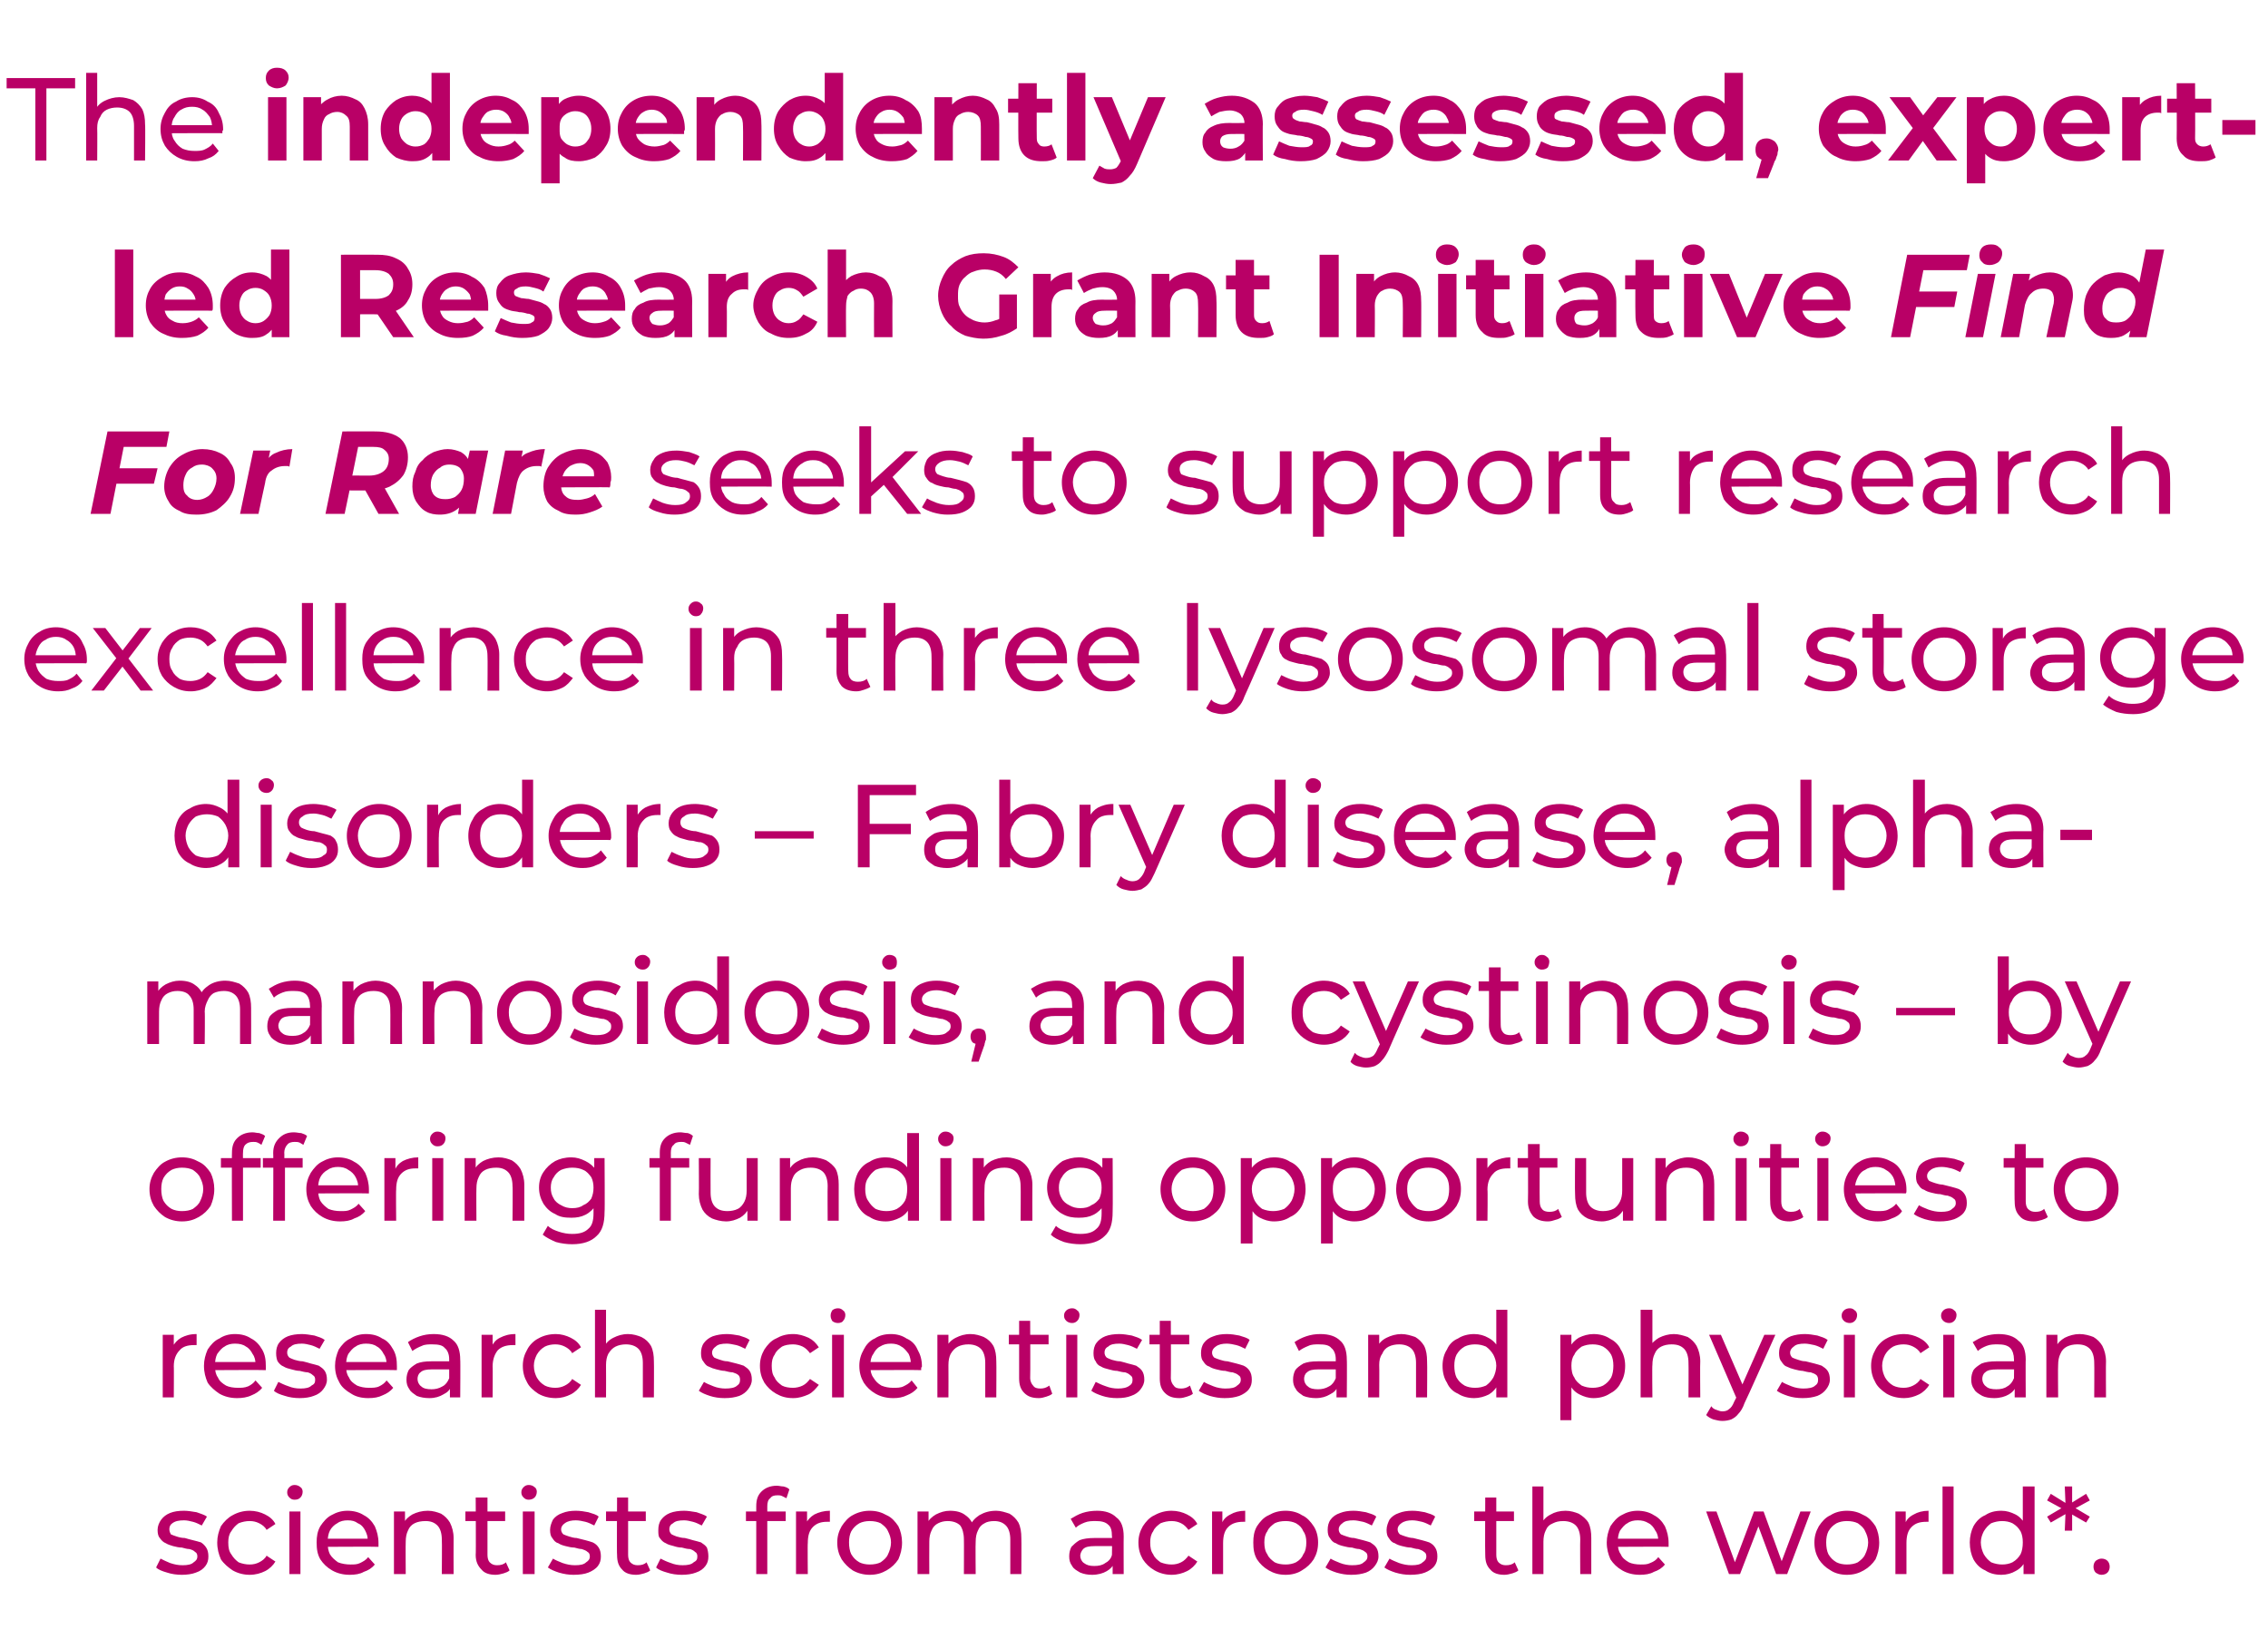
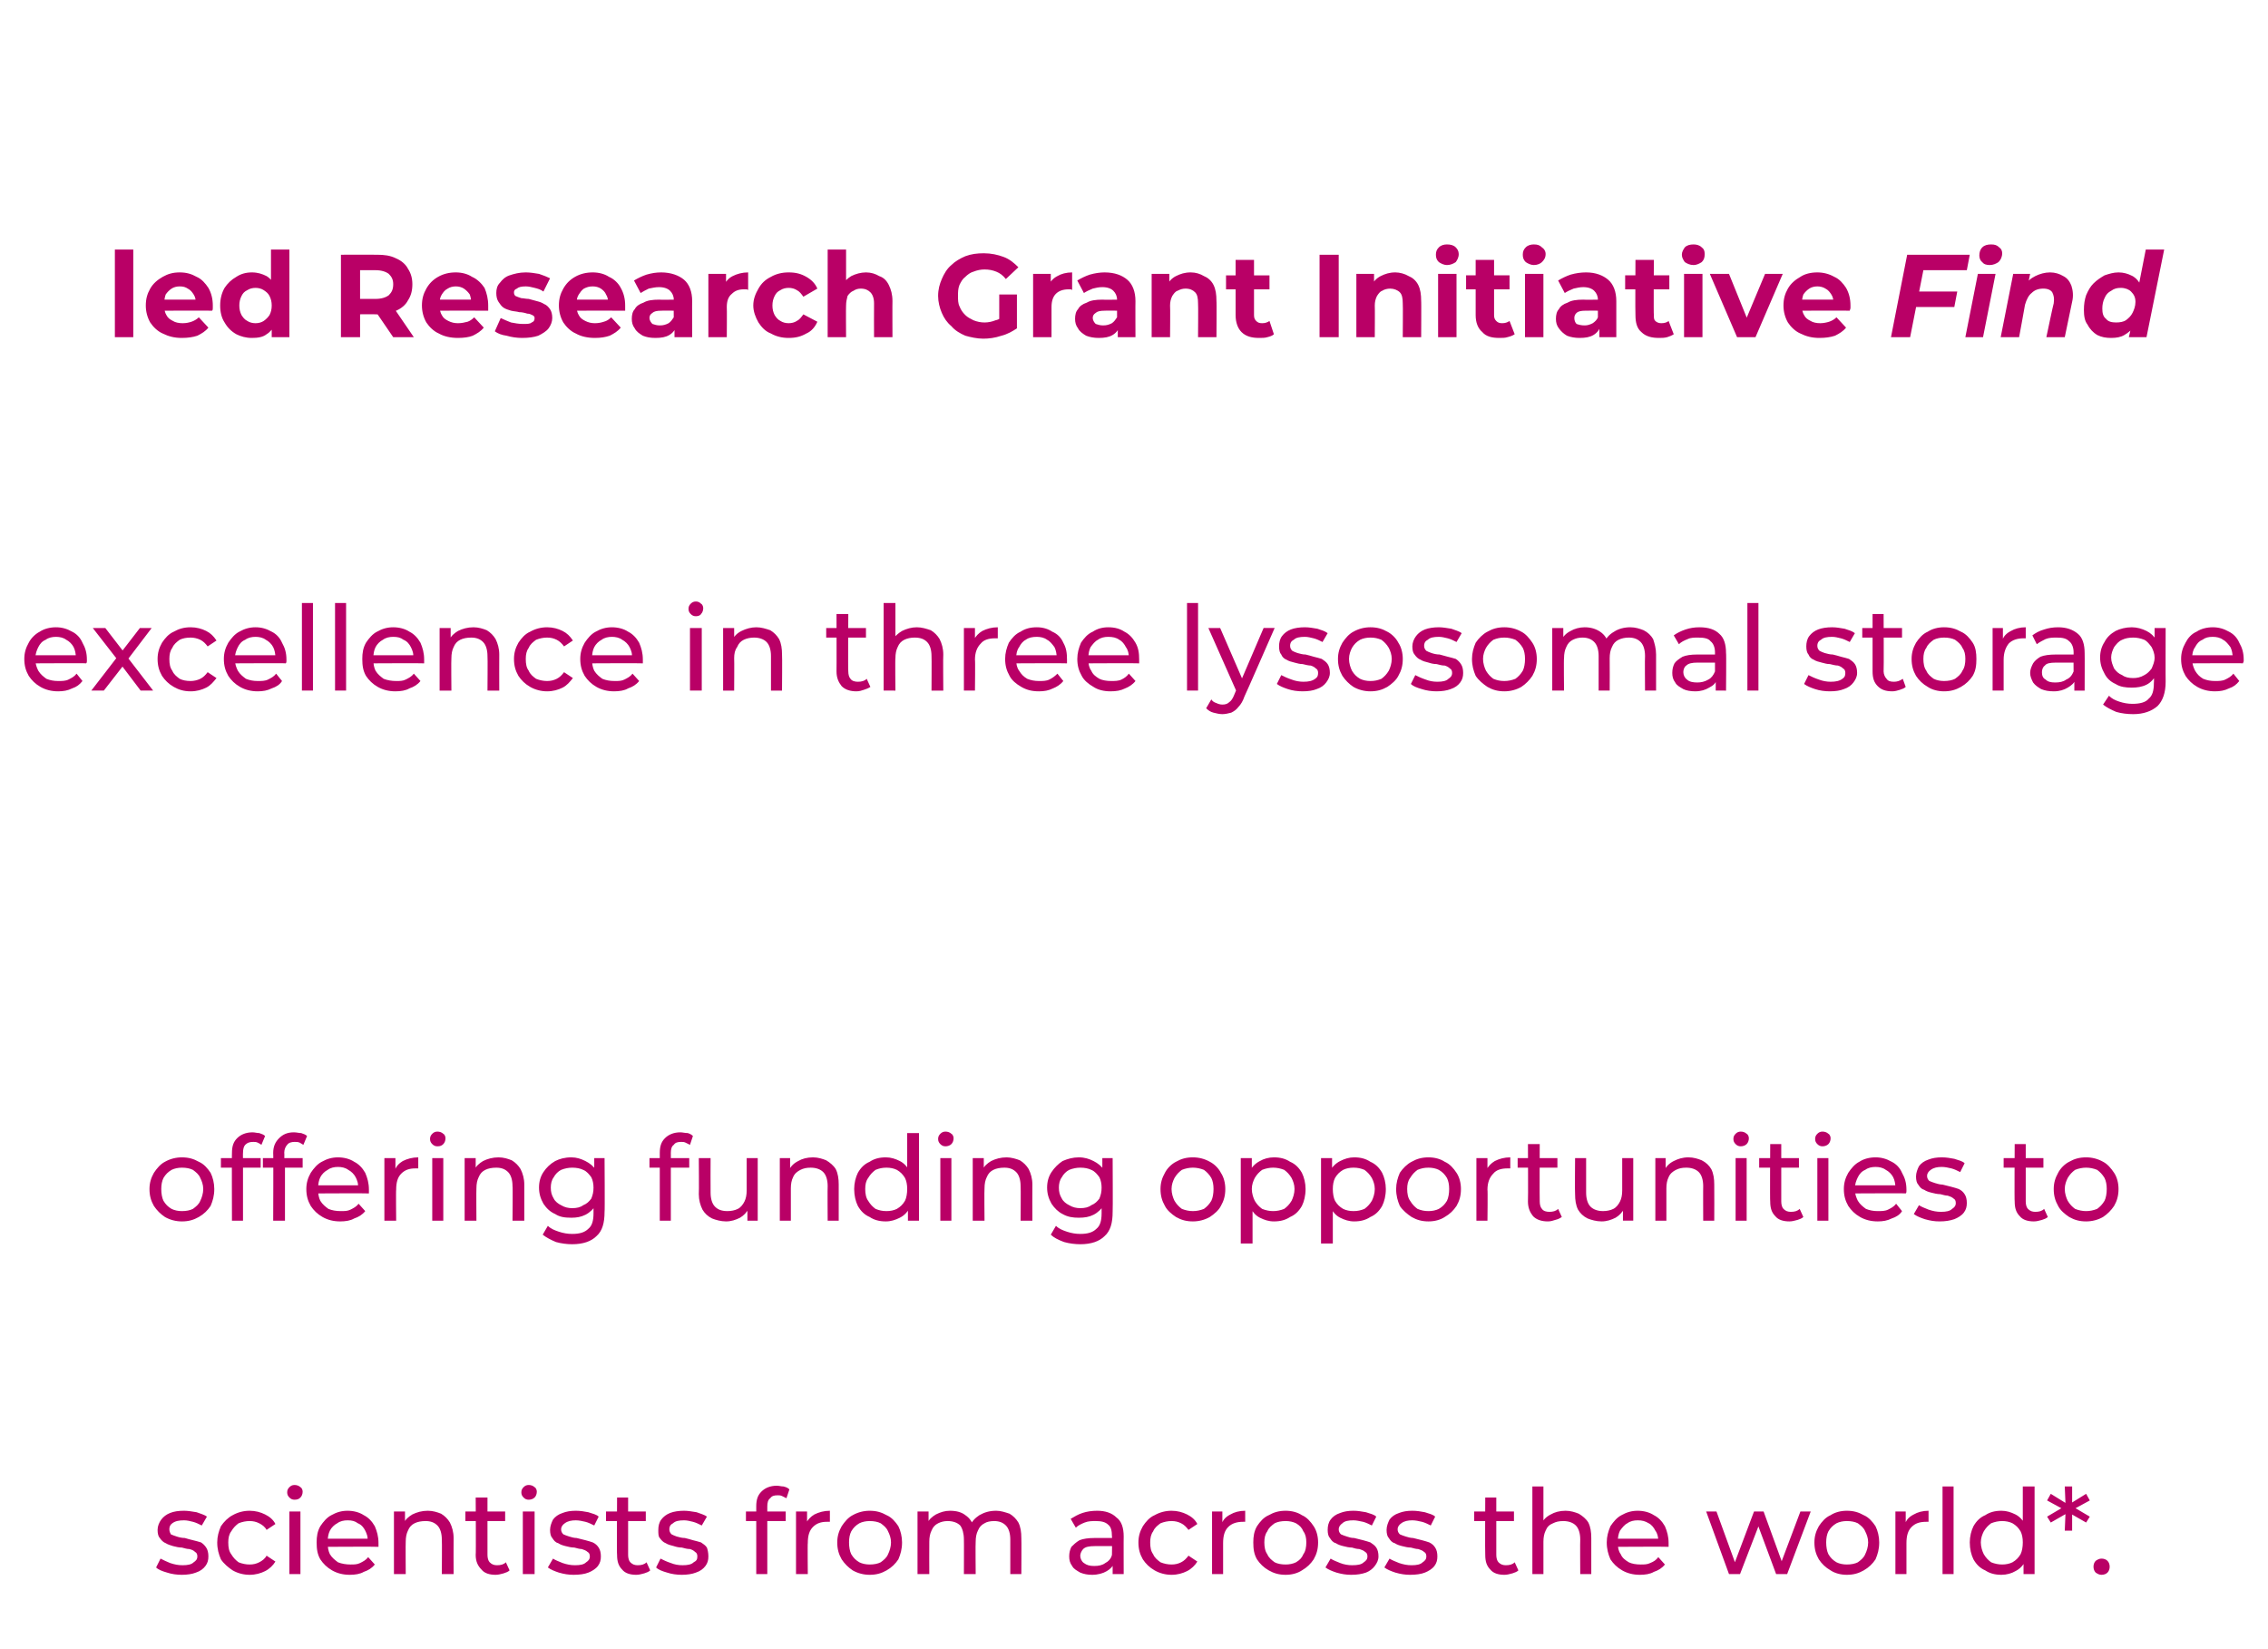
<svg xmlns="http://www.w3.org/2000/svg" version="1.1" width="308px" height="224px" viewBox="0 -1 308 224" style="top:-1px">
  <desc>The independently assessed, expert led Research Grant Initiative Find For Rare seeks to support research excellence i...</desc>
  <defs />
  <g id="Polygon84909">
    <path d="m24.7 212.9c-.7 0-1.4-.1-2-.3c-.7-.2-1.2-.4-1.5-.7l.6-1.2c.4.2.8.4 1.3.6c.6.2 1.1.3 1.7.3c.7 0 1.2-.1 1.5-.4c.3-.2.5-.4.5-.8c0-.3-.1-.5-.3-.6c-.2-.2-.4-.3-.8-.4c-.3 0-.6-.1-1-.2c-.4 0-.8-.1-1.2-.2c-.3-.1-.7-.2-1-.4c-.3-.1-.6-.4-.8-.7c-.2-.2-.3-.6-.3-1.1c0-.5.2-1 .5-1.4c.3-.4.7-.7 1.2-.9c.5-.2 1.1-.3 1.9-.3c.5 0 1.1.1 1.7.2c.5.2 1 .3 1.4.6l-.7 1.2c-.4-.2-.8-.4-1.2-.5c-.4-.1-.8-.2-1.2-.2c-.7 0-1.2.1-1.6.4c-.3.2-.4.5-.4.8c0 .3.1.5.2.7c.2.1.5.2.8.3c.3.1.7.2 1.1.2c.3.1.7.2 1.1.3c.4.1.8.2 1.1.3c.3.2.5.4.7.7c.2.3.3.7.3 1.2c0 .5-.1.9-.4 1.3c-.3.4-.7.7-1.3.9c-.5.2-1.2.3-1.9.3zm9.2 0c-.8 0-1.6-.2-2.3-.6c-.6-.4-1.2-.9-1.6-1.5c-.3-.7-.5-1.4-.5-2.3c0-.8.2-1.5.5-2.2c.4-.6 1-1.2 1.6-1.5c.7-.4 1.5-.6 2.3-.6c.8 0 1.5.2 2.1.5c.6.3 1.1.7 1.4 1.3l-1.2.8c-.2-.4-.6-.7-1-.9c-.4-.2-.8-.3-1.3-.3c-.5 0-1 .1-1.5.3c-.4.3-.7.6-1 1.1c-.3.4-.4.9-.4 1.5c0 .7.1 1.2.4 1.6c.3.5.6.8 1 1.1c.5.2 1 .3 1.5.3c.5 0 .9-.1 1.3-.3c.4-.2.8-.5 1-.9l1.2.8c-.3.5-.8 1-1.4 1.3c-.6.3-1.3.5-2.1.5zm5.4-.1v-8.5h1.5v8.5h-1.5zm.7-10.1c-.3 0-.5-.1-.7-.3c-.2-.2-.3-.4-.3-.7c0-.3.1-.5.3-.7c.2-.2.4-.3.7-.3c.3 0 .6.1.8.3c.2.1.3.4.3.6c0 .3-.1.6-.3.8c-.2.2-.4.3-.8.3zm7.5 10.2c-.9 0-1.7-.2-2.4-.6c-.7-.4-1.2-.9-1.6-1.5c-.4-.7-.5-1.4-.5-2.3c0-.8.1-1.5.5-2.2c.4-.6.9-1.2 1.5-1.5c.7-.4 1.4-.6 2.2-.6c.8 0 1.6.2 2.2.6c.6.3 1.1.8 1.5 1.5c.3.7.5 1.4.5 2.3v.5c-.03-.04-7.2 0-7.2 0V208h6.4s-.65.34-.7.3c.1-.5-.1-1-.3-1.4c-.2-.4-.5-.8-1-1c-.4-.3-.8-.4-1.4-.4c-.5 0-1 .1-1.4.4c-.4.2-.8.6-1 1c-.2.4-.3.9-.3 1.5v.2c0 .6.1 1.1.3 1.5c.3.5.7.8 1.1 1.1c.5.2 1.1.3 1.7.3c.5 0 .9 0 1.3-.2c.4-.2.8-.4 1.1-.8l.9 1c-.4.5-.9.8-1.5 1c-.5.3-1.2.4-1.9.4zm10.6-8.7c.7 0 1.3.2 1.8.4c.5.3.9.7 1.2 1.2c.3.6.5 1.3.5 2.1c-.02 0 0 4.9 0 4.9H60s.04-4.72 0-4.7c0-.8-.2-1.5-.6-1.9c-.4-.4-.9-.6-1.6-.6c-.6 0-1.1.1-1.5.3c-.4.2-.7.5-.9 1c-.2.4-.3.9-.3 1.5c-.03.02 0 4.4 0 4.4h-1.6v-8.5h1.5v2.3s-.24-.62-.2-.6c.2-.6.7-1 1.2-1.3c.6-.3 1.3-.5 2.1-.5zm9.2 8.7c-.8 0-1.5-.2-1.9-.7c-.5-.5-.8-1.1-.8-2c.05.02 0-7.8 0-7.8h1.6v7.8c0 .4.1.8.3 1c.3.3.6.4 1 .4c.5 0 .9-.1 1.2-.4l.5 1.1c-.2.2-.5.3-.8.4c-.4.1-.7.2-1.1.2zm-4.1-7.3v-1.3h5.4v1.3h-5.4zm7.8 7.2v-8.5h1.6v8.5H71zm.8-10.1c-.3 0-.5-.1-.7-.3c-.2-.2-.3-.4-.3-.7c0-.3.1-.5.3-.7c.2-.2.4-.3.7-.3c.3 0 .6.1.8.3c.2.1.3.4.3.6c0 .3-.1.6-.3.8c-.2.2-.5.3-.8.3zm6.1 10.2c-.7 0-1.3-.1-2-.3c-.6-.2-1.1-.4-1.5-.7l.7-1.2c.3.2.8.4 1.3.6c.6.2 1.1.3 1.7.3c.7 0 1.2-.1 1.5-.4c.3-.2.5-.4.5-.8c0-.3-.1-.5-.3-.6c-.2-.2-.5-.3-.8-.4c-.3 0-.6-.1-1-.2c-.4 0-.8-.1-1.2-.2c-.4-.1-.7-.2-1-.4c-.4-.1-.6-.4-.8-.7c-.2-.2-.3-.6-.3-1.1c0-.5.2-1 .4-1.4c.3-.4.7-.7 1.3-.9c.5-.2 1.1-.3 1.8-.3c.6 0 1.2.1 1.7.2c.6.2 1.1.3 1.4.6l-.6 1.2c-.4-.2-.8-.4-1.2-.5c-.4-.1-.9-.2-1.3-.2c-.6 0-1.1.1-1.5.4c-.3.2-.5.5-.5.8c0 .3.1.5.3.7c.2.1.5.2.8.3c.3.1.7.2 1 .2l1.2.3c.4.1.7.2 1 .3c.4.2.6.4.8.7c.2.3.3.7.3 1.2c0 .5-.1.9-.4 1.3c-.3.4-.8.7-1.3.9c-.5.2-1.2.3-2 .3zm8.5 0c-.8 0-1.5-.2-1.9-.7c-.5-.5-.7-1.1-.7-2c-.05.02 0-7.8 0-7.8h1.5v7.8c0 .4.1.8.3 1c.3.3.6.4 1 .4c.5 0 .9-.1 1.2-.4l.5 1.1c-.2.2-.5.3-.8.4c-.4.1-.7.2-1.1.2zm-4.1-7.3v-1.3h5.4v1.3h-5.4zm10.3 7.3c-.7 0-1.4-.1-2-.3c-.7-.2-1.2-.4-1.5-.7l.6-1.2c.4.2.8.4 1.4.6c.5.2 1 .3 1.6.3c.7 0 1.2-.1 1.5-.4c.4-.2.5-.4.5-.8c0-.3-.1-.5-.3-.6c-.2-.2-.4-.3-.7-.4c-.4 0-.7-.1-1.1-.2c-.4 0-.8-.1-1.1-.2c-.4-.1-.8-.2-1.1-.4c-.3-.1-.6-.4-.8-.7c-.2-.2-.2-.6-.2-1.1c0-.5.1-1 .4-1.4c.3-.4.7-.7 1.2-.9c.5-.2 1.2-.3 1.9-.3c.5 0 1.1.1 1.7.2c.5.2 1 .3 1.4.6l-.7 1.2c-.4-.2-.8-.4-1.2-.5c-.4-.1-.8-.2-1.2-.2c-.7 0-1.2.1-1.5.4c-.4.2-.5.5-.5.8c0 .3.1.5.3.7c.2.1.4.2.7.3c.4.1.7.2 1.1.2c.4.1.8.2 1.1.3c.4.1.8.2 1.1.3c.3.2.6.4.8.7c.1.3.2.7.2 1.2c0 .5-.1.9-.4 1.3c-.3.4-.7.7-1.3.9c-.5.2-1.2.3-1.9.3zm10.1-.1v-9.2c0-.9.2-1.5.7-2c.5-.5 1.2-.8 2.1-.8c.3 0 .6.1.9.1c.4.1.6.2.8.4l-.4 1.2l-.6-.3c-.2-.1-.4-.1-.6-.1c-.5 0-.8.1-1 .4c-.3.2-.4.6-.4 1.1v9.2h-1.5zm-1.4-7.2v-1.3h5.4v1.3h-5.4zm6.8 7.2v-8.5h1.5v2.3s-.15-.57-.2-.6c.3-.6.7-1 1.2-1.3c.6-.3 1.3-.5 2.1-.5v1.5h-.4c-.8 0-1.4.2-1.9.7c-.5.5-.7 1.2-.7 2.2c-.04-.04 0 4.2 0 4.2h-1.6zm10 .1c-.8 0-1.6-.2-2.3-.6c-.6-.4-1.1-.9-1.5-1.5c-.4-.7-.6-1.4-.6-2.3c0-.8.2-1.5.6-2.2c.4-.6.9-1.2 1.5-1.5c.7-.4 1.5-.6 2.3-.6c.9 0 1.6.2 2.3.6c.7.3 1.2.9 1.6 1.5c.3.6.5 1.4.5 2.2c0 .9-.2 1.6-.5 2.3c-.4.6-.9 1.1-1.6 1.5c-.7.4-1.4.6-2.3.6zm0-1.4c.6 0 1.1-.1 1.5-.3c.4-.3.8-.6 1-1.1c.2-.4.4-1 .4-1.6c0-.6-.2-1.1-.4-1.5c-.2-.5-.6-.8-1-1.1c-.4-.2-.9-.3-1.5-.3c-.5 0-1 .1-1.4.3c-.5.3-.8.6-1.1 1.1c-.2.4-.3.9-.3 1.5c0 .6.1 1.2.3 1.6c.3.5.6.8 1.1 1.1c.4.2.9.3 1.4.3zm17.2-7.3c.6 0 1.2.2 1.8.4c.5.3.9.7 1.2 1.2c.3.6.4 1.3.4 2.1c.03 0 0 4.9 0 4.9h-1.5v-4.7c0-.8-.2-1.5-.6-1.9c-.4-.4-.9-.6-1.6-.6c-.5 0-1 .1-1.3.3c-.4.2-.7.5-.9 1c-.2.4-.3.9-.3 1.5c-.04.02 0 4.4 0 4.4h-1.6s.02-4.72 0-4.7c0-.8-.2-1.5-.5-1.9c-.4-.4-1-.6-1.7-.6c-.5 0-.9.1-1.3.3c-.4.2-.7.5-.9 1c-.2.4-.3.9-.3 1.5c-.02.02 0 4.4 0 4.4h-1.6v-8.5h1.5v2.3s-.22-.62-.2-.6c.2-.6.7-1 1.2-1.3c.6-.3 1.2-.5 1.9-.5c.9 0 1.6.2 2.1.6c.6.4 1 1 1.2 1.8l-.6-.2c.2-.7.7-1.2 1.3-1.6c.7-.4 1.4-.6 2.3-.6zm15.8 8.6V211l-.1-.3s.05-3.1 0-3.1c0-.6-.1-1.2-.5-1.5c-.4-.4-1-.5-1.7-.5c-.5 0-1 0-1.5.2c-.5.2-.9.4-1.2.7l-.7-1.2c.5-.3 1-.6 1.6-.8c.6-.2 1.3-.3 2-.3c1.1 0 2 .3 2.6.9c.7.5 1 1.4 1 2.6c-.02-.04 0 5.1 0 5.1h-1.5zm-2.8.1c-.6 0-1.1-.1-1.6-.3c-.5-.3-.9-.5-1.1-.9c-.3-.4-.4-.8-.4-1.3c0-.5.1-.9.3-1.3c.3-.3.6-.6 1.1-.9c.5-.2 1.2-.3 2-.3h2.7v1.1h-2.6c-.8 0-1.3.1-1.6.4c-.2.2-.4.6-.4.9c0 .4.2.8.5 1c.4.3.8.4 1.4.4c.6 0 1.1-.1 1.5-.4c.4-.2.8-.6.9-1.1l.4 1c-.3.6-.6.9-1.1 1.2c-.5.3-1.2.5-2 .5zm10.8 0c-.8 0-1.6-.2-2.3-.6c-.7-.4-1.2-.9-1.6-1.5c-.4-.7-.6-1.4-.6-2.3c0-.8.2-1.5.6-2.2c.4-.6.9-1.2 1.6-1.5c.7-.4 1.5-.6 2.3-.6c.8 0 1.5.2 2.1.5c.6.3 1.1.7 1.4 1.3l-1.2.8c-.3-.4-.6-.7-1-.9c-.4-.2-.8-.3-1.3-.3c-.5 0-1 .1-1.5.3c-.4.3-.8.6-1 1.1c-.3.4-.4.9-.4 1.5c0 .7.1 1.2.4 1.6c.2.5.6.8 1 1.1c.5.2 1 .3 1.5.3c.5 0 .9-.1 1.3-.3c.4-.2.7-.5 1-.9l1.2.8c-.3.5-.8 1-1.4 1.3c-.6.3-1.3.5-2.1.5zm5.5-.1v-8.5h1.4v2.3l-.1-.6c.2-.6.6-1 1.2-1.3c.5-.3 1.2-.5 2-.5v1.5h-.3c-.8 0-1.5.2-2 .7c-.5.5-.7 1.2-.7 2.2v4.2h-1.5zm10 .1c-.9 0-1.6-.2-2.3-.6c-.7-.4-1.2-.9-1.6-1.5c-.4-.7-.5-1.4-.5-2.3c0-.8.1-1.5.5-2.2c.4-.6.9-1.2 1.6-1.5c.7-.4 1.4-.6 2.3-.6c.8 0 1.6.2 2.2.6c.7.3 1.2.9 1.6 1.5c.4.6.6 1.4.6 2.2c0 .9-.2 1.6-.6 2.3c-.4.6-.9 1.1-1.6 1.5c-.6.4-1.4.6-2.2.6zm0-1.4c.5 0 1-.1 1.4-.3c.5-.3.8-.6 1-1.1c.3-.4.4-1 .4-1.6c0-.6-.1-1.1-.4-1.5c-.2-.5-.5-.8-1-1.1c-.4-.2-.9-.3-1.4-.3c-.6 0-1.1.1-1.5.3c-.4.3-.8.6-1 1.1c-.3.4-.4.9-.4 1.5c0 .6.1 1.2.4 1.6c.2.5.6.8 1 1.1c.4.2.9.3 1.5.3zm8.9 1.4c-.7 0-1.3-.1-2-.3c-.6-.2-1.1-.4-1.5-.7l.7-1.2c.3.2.8.4 1.3.6c.5.2 1.1.3 1.6.3c.8 0 1.3-.1 1.6-.4c.3-.2.5-.4.5-.8c0-.3-.1-.5-.3-.6c-.2-.2-.5-.3-.8-.4c-.3 0-.7-.1-1-.2c-.4 0-.8-.1-1.2-.2c-.4-.1-.7-.2-1-.4c-.4-.1-.6-.4-.8-.7c-.2-.2-.3-.6-.3-1.1c0-.5.1-1 .4-1.4c.3-.4.7-.7 1.3-.9c.5-.2 1.1-.3 1.8-.3c.6 0 1.1.1 1.7.2c.6.2 1.1.3 1.4.6l-.6 1.2c-.4-.2-.8-.4-1.2-.5c-.5-.1-.9-.2-1.3-.2c-.7 0-1.2.1-1.5.4c-.3.2-.5.5-.5.8c0 .3.1.5.3.7c.2.1.5.2.8.3c.3.1.6.2 1 .2l1.2.3c.4.1.7.2 1 .3c.3.2.6.4.8.7c.2.3.3.7.3 1.2c0 .5-.2.9-.5 1.3c-.3.4-.7.7-1.2.9c-.6.2-1.2.3-2 .3zm8 0c-.7 0-1.3-.1-2-.3c-.6-.2-1.1-.4-1.5-.7l.7-1.2c.3.2.8.4 1.3.6c.6.2 1.1.3 1.7.3c.7 0 1.2-.1 1.5-.4c.3-.2.5-.4.5-.8c0-.3-.1-.5-.3-.6c-.2-.2-.5-.3-.8-.4c-.3 0-.6-.1-1-.2c-.4 0-.8-.1-1.2-.2c-.4-.1-.7-.2-1-.4c-.4-.1-.6-.4-.8-.7c-.2-.2-.3-.6-.3-1.1c0-.5.2-1 .4-1.4c.3-.4.7-.7 1.3-.9c.5-.2 1.1-.3 1.8-.3c.6 0 1.2.1 1.7.2c.6.2 1.1.3 1.4.6l-.6 1.2c-.4-.2-.8-.4-1.2-.5c-.4-.1-.9-.2-1.3-.2c-.6 0-1.1.1-1.5.4c-.3.2-.5.5-.5.8c0 .3.1.5.3.7c.2.1.5.2.8.3c.3.1.7.2 1 .2l1.2.3c.4.1.7.2 1 .3c.4.2.6.4.8.7c.2.3.3.7.3 1.2c0 .5-.1.9-.4 1.3c-.3.4-.8.7-1.3.9c-.5.2-1.2.3-2 .3zm12.8 0c-.8 0-1.5-.2-1.9-.7c-.5-.5-.7-1.1-.7-2c-.04.02 0-7.8 0-7.8h1.5v7.8c0 .4.1.8.3 1c.3.3.6.4 1 .4c.5 0 .9-.1 1.2-.4l.5 1.1c-.2.2-.5.3-.8.4c-.4.1-.7.2-1.1.2zm-4.1-7.3v-1.3h5.4v1.3h-5.4zm12.4-1.4c.7 0 1.3.2 1.8.4c.5.3 1 .7 1.3 1.2c.3.6.4 1.3.4 2.1v4.9h-1.5s-.03-4.72 0-4.7c0-.8-.2-1.5-.6-1.9c-.4-.4-1-.6-1.7-.6c-.6 0-1 .1-1.4.3c-.5.2-.8.5-1 1c-.2.4-.3.9-.3 1.5c-.01.02 0 4.4 0 4.4h-1.5v-11.9h1.5v5.7l-.3-.6c.3-.6.7-1 1.3-1.3c.5-.3 1.2-.5 2-.5zm10.1 8.7c-.9 0-1.7-.2-2.4-.6c-.7-.4-1.2-.9-1.6-1.5c-.3-.7-.5-1.4-.5-2.3c0-.8.2-1.5.5-2.2c.4-.6.9-1.2 1.5-1.5c.7-.4 1.4-.6 2.2-.6c.8 0 1.6.2 2.2.6c.6.3 1.1.8 1.5 1.5c.3.7.5 1.4.5 2.3v.5c-.02-.04-7.2 0-7.2 0V208h6.4s-.64.34-.6.3c0-.5-.1-1-.4-1.4c-.2-.4-.5-.8-.9-1c-.5-.3-.9-.4-1.5-.4c-.5 0-1 .1-1.4.4c-.4.2-.7.6-1 1c-.2.4-.3.9-.3 1.5v.2c0 .6.1 1.1.4 1.5c.2.5.6.8 1.1 1.1c.4.2 1 .3 1.6.3c.5 0 .9 0 1.3-.2c.5-.2.8-.4 1.1-.8l.9 1c-.4.5-.9.8-1.5 1c-.5.3-1.2.4-1.9.4zm12.1-.1l-3.1-8.5h1.4l2.8 7.7h-.6l2.9-7.7h1.3l2.8 7.7h-.7l2.9-7.7h1.4l-3.2 8.5h-1.5l-2.6-7h.4l-2.7 7h-1.5zm16 .1c-.8 0-1.6-.2-2.2-.6c-.7-.4-1.2-.9-1.6-1.5c-.4-.7-.6-1.4-.6-2.3c0-.8.2-1.5.6-2.2c.4-.6.9-1.2 1.6-1.5c.6-.4 1.4-.6 2.2-.6c.9 0 1.6.2 2.3.6c.7.3 1.2.9 1.6 1.5c.3.6.5 1.4.5 2.2c0 .9-.2 1.6-.5 2.3c-.4.6-.9 1.1-1.6 1.5c-.7.4-1.4.6-2.3.6zm0-1.4c.6 0 1.1-.1 1.5-.3c.4-.3.8-.6 1-1.1c.2-.4.4-1 .4-1.6c0-.6-.2-1.1-.4-1.5c-.2-.5-.6-.8-1-1.1c-.4-.2-.9-.3-1.5-.3c-.5 0-1 .1-1.4.3c-.5.3-.8.6-1.1 1.1c-.2.4-.3.9-.3 1.5c0 .6.1 1.2.3 1.6c.3.5.6.8 1.1 1.1c.4.2.9.3 1.4.3zm6.6 1.3v-8.5h1.4v2.3s-.12-.57-.1-.6c.2-.6.6-1 1.2-1.3c.5-.3 1.2-.5 2-.5v1.5h-.3c-.9 0-1.5.2-2 .7c-.5.5-.7 1.2-.7 2.2v4.2h-1.5zm6.4 0v-11.9h1.5v11.9h-1.5zm8 .1c-.9 0-1.6-.2-2.2-.6c-.7-.3-1.2-.8-1.6-1.5c-.3-.6-.5-1.4-.5-2.3c0-.8.2-1.6.5-2.2c.4-.7.9-1.2 1.6-1.5c.6-.4 1.3-.6 2.2-.6c.7 0 1.3.2 1.9.5c.6.3 1 .8 1.4 1.4c.3.7.5 1.5.5 2.4c0 1-.2 1.8-.5 2.4c-.3.7-.8 1.2-1.4 1.5c-.5.3-1.2.5-1.9.5zm.1-1.4c.5 0 1-.1 1.4-.3c.5-.3.8-.6 1.1-1.1c.2-.4.3-1 .3-1.6c0-.6-.1-1.1-.3-1.5c-.3-.5-.6-.8-1.1-1.1c-.4-.2-.9-.3-1.4-.3c-.5 0-1 .1-1.5.3c-.4.3-.7.6-1 1.1c-.2.4-.4.9-.4 1.5c0 .6.2 1.2.4 1.6c.3.5.6.8 1 1.1c.5.2 1 .3 1.5.3zm2.9 1.3v-2.3l.1-2l-.2-1.9v-5.7h1.6v11.9h-1.5zm9-10l-2.2 1.2v-.3l2.2 1.3l-.5.8l-2.1-1.2l.2-.1v2.4h-1l.1-2.4l.1.1l-2.1 1.2l-.5-.8l2.2-1.3v.3l-2.2-1.2l.5-.9l2.1 1.3l-.1.1l-.1-2.4h1v2.4l-.2-.1l2.1-1.3l.5.9zm1.6 10.1c-.3 0-.5-.1-.8-.3c-.2-.2-.3-.5-.3-.8c0-.3.1-.6.3-.8c.3-.2.5-.3.8-.3c.3 0 .6.1.8.3c.2.2.3.5.3.8c0 .3-.1.6-.3.8c-.2.2-.5.3-.8.3z" stroke="none" fill="#b90066" />
  </g>
  <g id="Polygon84908">
-     <path d="m22.1 188.8v-8.5h1.5v2.3l-.2-.6c.3-.6.7-1 1.2-1.3c.6-.3 1.2-.5 2.1-.5v1.5h-.4c-.8 0-1.5.2-1.9.7c-.5.5-.8 1.2-.8 2.2c.03-.04 0 4.2 0 4.2h-1.5zm10.1.1c-.9 0-1.7-.2-2.4-.6c-.6-.4-1.2-.9-1.6-1.5c-.3-.7-.5-1.4-.5-2.3c0-.8.2-1.5.5-2.2c.4-.6.9-1.2 1.6-1.5c.6-.4 1.3-.6 2.1-.6c.9 0 1.6.2 2.2.6c.6.3 1.1.8 1.5 1.5c.4.7.5 1.4.5 2.3v.5c0-.04-7.2 0-7.2 0V184h6.4s-.63.34-.6.3c0-.5-.1-1-.4-1.4c-.2-.4-.5-.8-.9-1c-.4-.3-.9-.4-1.5-.4c-.5 0-1 .1-1.4.4c-.4.2-.7.6-1 1c-.2.4-.3.9-.3 1.5v.2c0 .6.1 1.1.4 1.5c.2.5.6.8 1.1 1.1c.4.2 1 .3 1.6.3c.5 0 .9 0 1.4-.2c.4-.2.7-.4 1-.8l.9 1c-.4.5-.9.8-1.4 1c-.6.3-1.3.4-2 .4zm8.5 0c-.7 0-1.4-.1-2-.3c-.7-.2-1.2-.4-1.5-.7l.6-1.2c.4.2.8.4 1.4.6c.5.2 1 .3 1.6.3c.7 0 1.2-.1 1.5-.4c.4-.2.5-.4.5-.8c0-.3-.1-.5-.3-.6c-.2-.2-.4-.3-.7-.4c-.3 0-.7-.1-1.1-.2c-.4 0-.7-.1-1.1-.2c-.4-.1-.8-.2-1.1-.4c-.3-.1-.6-.4-.8-.7c-.1-.2-.2-.6-.2-1.1c0-.5.1-1 .4-1.4c.3-.4.7-.7 1.2-.9c.5-.2 1.2-.3 1.9-.3c.5 0 1.1.1 1.7.2c.6.2 1 .3 1.4.6l-.7 1.2c-.4-.2-.8-.4-1.2-.5c-.4-.1-.8-.2-1.2-.2c-.7 0-1.2.1-1.5.4c-.4.2-.5.5-.5.8c0 .3.1.5.3.7c.2.1.4.2.7.3c.4.1.7.2 1.1.2c.4.1.8.2 1.1.3c.4.1.8.2 1.1.3c.3.2.6.4.8.7c.2.3.3.7.3 1.2c0 .5-.2.9-.5 1.3c-.3.4-.7.7-1.3.9c-.5.2-1.2.3-1.9.3zm9.3 0c-.9 0-1.7-.2-2.3-.6c-.7-.4-1.3-.9-1.6-1.5c-.4-.7-.6-1.4-.6-2.3c0-.8.2-1.5.5-2.2c.4-.6.9-1.2 1.6-1.5c.6-.4 1.3-.6 2.1-.6c.9 0 1.6.2 2.2.6c.7.3 1.1.8 1.5 1.5c.4.7.5 1.4.5 2.3v.5c0-.04-7.2 0-7.2 0V184h6.4s-.62.34-.6.3c0-.5-.1-1-.4-1.4c-.2-.4-.5-.8-.9-1c-.4-.3-.9-.4-1.5-.4c-.5 0-1 .1-1.4.4c-.4.2-.7.6-1 1c-.2.4-.3.9-.3 1.5v.2c0 .6.1 1.1.4 1.5c.2.5.6.8 1.1 1.1c.5.2 1 .3 1.6.3c.5 0 1 0 1.4-.2c.4-.2.7-.4 1-.8l.9 1c-.4.5-.9.8-1.4 1c-.6.3-1.2.4-2 .4zm11.1-.1V187l-.1-.3v-3.1c0-.6-.2-1.2-.6-1.5c-.3-.4-.9-.5-1.7-.5c-.5 0-1 0-1.4.2c-.5.2-.9.4-1.3.7l-.6-1.2c.4-.3 1-.6 1.6-.8c.6-.2 1.2-.3 1.9-.3c1.2 0 2.1.3 2.7.9c.6.5.9 1.4.9 2.6c.04-.04 0 5.1 0 5.1h-1.4zm-2.8.1c-.6 0-1.2-.1-1.7-.3c-.4-.3-.8-.5-1-.9c-.3-.4-.4-.8-.4-1.3c0-.5.1-.9.3-1.3c.2-.3.6-.6 1.1-.9c.5-.2 1.1-.3 2-.3h2.7v1.1h-2.7c-.7 0-1.2.1-1.5.4c-.3.2-.4.6-.4.9c0 .4.2.8.5 1c.3.3.8.4 1.4.4c.5 0 1-.1 1.5-.4c.4-.2.7-.6.9-1.1l.3 1c-.2.6-.5.9-1.1 1.2c-.5.3-1.1.5-1.9.5zm7.1-.1v-8.5h1.5v2.3l-.2-.6c.3-.6.6-1 1.2-1.3c.6-.3 1.2-.5 2.1-.5v1.5h-.4c-.8 0-1.5.2-2 .7c-.4.5-.7 1.2-.7 2.2c.03-.04 0 4.2 0 4.2h-1.5zm10.1.1c-.9 0-1.7-.2-2.4-.6c-.6-.4-1.2-.9-1.5-1.5c-.4-.7-.6-1.4-.6-2.3c0-.8.2-1.5.6-2.2c.3-.6.9-1.2 1.5-1.5c.7-.4 1.5-.6 2.4-.6c.7 0 1.4.2 2 .5c.6.3 1.1.7 1.4 1.3l-1.2.8c-.2-.4-.6-.7-1-.9c-.4-.2-.8-.3-1.3-.3c-.5 0-1 .1-1.4.3c-.5.3-.8.6-1.1 1.1c-.2.4-.4.9-.4 1.5c0 .7.2 1.2.4 1.6c.3.5.6.8 1.1 1.1c.4.2.9.3 1.4.3c.5 0 .9-.1 1.3-.3c.4-.2.8-.5 1-.9l1.2.8c-.3.5-.8 1-1.4 1.3c-.6.3-1.3.5-2 .5zm9.8-8.7c.7 0 1.3.2 1.8.4c.6.3 1 .7 1.3 1.2c.3.6.4 1.3.4 2.1c.03 0 0 4.9 0 4.9h-1.5v-4.7c0-.8-.2-1.5-.6-1.9c-.4-.4-1-.6-1.7-.6c-.5 0-1 .1-1.4.3c-.4.2-.7.5-1 1c-.2.4-.3.9-.3 1.5c.02.02 0 4.4 0 4.4h-1.5v-11.9h1.5v5.7s-.28-.62-.3-.6c.3-.6.7-1 1.3-1.3c.6-.3 1.2-.5 2-.5zm13.1 8.7c-.7 0-1.4-.1-2-.3c-.6-.2-1.1-.4-1.5-.7l.7-1.2c.3.2.8.4 1.3.6c.5.2 1.1.3 1.6.3c.7 0 1.3-.1 1.6-.4c.3-.2.4-.4.4-.8c0-.3-.1-.5-.2-.6c-.2-.2-.5-.3-.8-.4c-.3 0-.7-.1-1.1-.2c-.3 0-.7-.1-1.1-.2c-.4-.1-.7-.2-1.1-.4c-.3-.1-.5-.4-.7-.7c-.2-.2-.3-.6-.3-1.1c0-.5.1-1 .4-1.4c.3-.4.7-.7 1.2-.9c.6-.2 1.2-.3 1.9-.3c.6 0 1.1.1 1.7.2c.6.2 1 .3 1.4.6l-.6 1.2c-.4-.2-.8-.4-1.2-.5c-.5-.1-.9-.2-1.3-.2c-.7 0-1.2.1-1.5.4c-.3.2-.5.5-.5.8c0 .3.1.5.3.7c.2.1.5.2.8.3c.3.1.6.2 1 .2l1.2.3c.4.1.7.2 1 .3c.3.2.6.4.8.7c.2.3.3.7.3 1.2c0 .5-.2.9-.5 1.3c-.3.4-.7.7-1.2.9c-.6.2-1.2.3-2 .3zm9.3 0c-.9 0-1.6-.2-2.3-.6c-.7-.4-1.2-.9-1.6-1.5c-.4-.7-.6-1.4-.6-2.3c0-.8.2-1.5.6-2.2c.4-.6.9-1.2 1.6-1.5c.7-.4 1.4-.6 2.3-.6c.8 0 1.4.2 2.1.5c.6.3 1 .7 1.4 1.3l-1.2.8c-.3-.4-.6-.7-1-.9c-.4-.2-.9-.3-1.3-.3c-.6 0-1.1.1-1.5.3c-.4.3-.8.6-1 1.1c-.3.4-.4.9-.4 1.5c0 .7.1 1.2.4 1.6c.2.5.6.8 1 1.1c.4.2.9.3 1.5.3c.4 0 .9-.1 1.3-.3c.4-.2.7-.5 1-.9l1.2.8c-.4.5-.8 1-1.4 1.3c-.7.3-1.3.5-2.1.5zm5.3-.1v-8.5h1.6v8.5H113zm.8-10.1c-.3 0-.6-.1-.8-.3c-.1-.2-.2-.4-.2-.7c0-.3.1-.5.2-.7c.2-.2.5-.3.8-.3c.3 0 .5.1.7.3c.2.1.3.4.3.6c0 .3-.1.6-.3.8c-.1.2-.4.3-.7.3zm7.5 10.2c-.9 0-1.7-.2-2.4-.6c-.7-.4-1.2-.9-1.6-1.5c-.4-.7-.6-1.4-.6-2.3c0-.8.2-1.5.6-2.2c.3-.6.8-1.2 1.5-1.5c.6-.4 1.3-.6 2.2-.6c.8 0 1.5.2 2.1.6c.7.3 1.2.8 1.5 1.5c.4.7.6 1.4.6 2.3c0 .1-.1.1-.1.2v.3c.02-.04-7.2 0-7.2 0V184h6.4s-.6.34-.6.3c0-.5-.1-1-.3-1.4c-.3-.4-.6-.8-1-1c-.4-.3-.9-.4-1.4-.4c-.6 0-1 .1-1.5.4c-.4.2-.7.6-.9 1c-.3.4-.4.9-.4 1.5v.2c0 .6.1 1.1.4 1.5c.3.5.6.8 1.1 1.1c.5.2 1 .3 1.6.3c.5 0 1 0 1.4-.2c.4-.2.8-.4 1.1-.8l.8 1c-.4.5-.9.8-1.4 1c-.6.3-1.2.4-1.9.4zm10.5-8.7c.7 0 1.3.2 1.8.4c.6.3 1 .7 1.3 1.2c.3.6.4 1.3.4 2.1c.03 0 0 4.9 0 4.9h-1.5v-4.7c0-.8-.2-1.5-.6-1.9c-.4-.4-1-.6-1.7-.6c-.5 0-1 .1-1.4.3c-.4.2-.7.5-1 1c-.2.4-.3.9-.3 1.5c.02.02 0 4.4 0 4.4h-1.5v-8.5h1.5v2.3s-.29-.62-.3-.6c.3-.6.7-1 1.3-1.3c.6-.3 1.2-.5 2-.5zm9.3 8.7c-.9 0-1.5-.2-2-.7c-.5-.5-.7-1.1-.7-2v-7.8h1.5s.04 7.76 0 7.8c0 .4.2.8.4 1c.2.3.5.4 1 .4c.4 0 .8-.1 1.2-.4l.4 1.1c-.2.2-.5.3-.8.4c-.3.1-.7.2-1 .2zm-4.1-7.3v-1.3h5.4v1.3H137zm7.8 7.2v-8.5h1.5v8.5h-1.5zm.8-10.1c-.3 0-.6-.1-.8-.3c-.2-.2-.3-.4-.3-.7c0-.3.1-.5.3-.7c.2-.2.5-.3.8-.3c.3 0 .5.1.7.3c.2.1.3.4.3.6c0 .3-.1.6-.3.8c-.2.2-.4.3-.7.3zm6.1 10.2c-.7 0-1.4-.1-2-.3c-.6-.2-1.1-.4-1.5-.7l.6-1.2c.4.2.8.4 1.4.6c.5.2 1.1.3 1.6.3c.7 0 1.2-.1 1.6-.4c.3-.2.4-.4.4-.8c0-.3-.1-.5-.3-.6c-.2-.2-.4-.3-.7-.4c-.3 0-.7-.1-1.1-.2c-.4 0-.7-.1-1.1-.2c-.4-.1-.8-.2-1.1-.4c-.3-.1-.6-.4-.7-.7c-.2-.2-.3-.6-.3-1.1c0-.5.1-1 .4-1.4c.3-.4.7-.7 1.2-.9c.5-.2 1.2-.3 1.9-.3c.6 0 1.1.1 1.7.2c.6.2 1 .3 1.4.6l-.7 1.2c-.4-.2-.8-.4-1.2-.5c-.4-.1-.8-.2-1.2-.2c-.7 0-1.2.1-1.5.4c-.4.2-.5.5-.5.8c0 .3.1.5.3.7c.2.1.4.2.7.3c.4.1.7.2 1.1.2c.4.1.8.2 1.1.3c.4.1.8.2 1.1.3c.3.2.6.4.8.7c.2.3.3.7.3 1.2c0 .5-.2.9-.5 1.3c-.3.4-.7.7-1.3.9c-.5.2-1.1.3-1.9.3zm8.5 0c-.9 0-1.5-.2-2-.7c-.5-.5-.7-1.1-.7-2v-7.8h1.5s.04 7.76 0 7.8c0 .4.2.8.4 1c.2.3.5.4 1 .4c.4 0 .8-.1 1.2-.4l.4 1.1c-.2.2-.5.3-.8.4c-.3.1-.7.2-1 .2zm-4.1-7.3v-1.3h5.4v1.3h-5.4zm10.2 7.3c-.7 0-1.3-.1-2-.3c-.6-.2-1.1-.4-1.5-.7l.7-1.2c.3.2.8.4 1.3.6c.5.2 1.1.3 1.6.3c.8 0 1.3-.1 1.6-.4c.3-.2.5-.4.5-.8c0-.3-.1-.5-.3-.6c-.2-.2-.5-.3-.8-.4c-.3 0-.6-.1-1-.2c-.4 0-.8-.1-1.2-.2c-.4-.1-.7-.2-1-.4c-.4-.1-.6-.4-.8-.7c-.2-.2-.3-.6-.3-1.1c0-.5.1-1 .4-1.4c.3-.4.7-.7 1.3-.9c.5-.2 1.1-.3 1.8-.3c.6 0 1.2.1 1.7.2c.6.2 1.1.3 1.4.6l-.6 1.2c-.4-.2-.8-.4-1.2-.5c-.4-.1-.9-.2-1.3-.2c-.6 0-1.1.1-1.5.4c-.3.2-.5.5-.5.8c0 .3.1.5.3.7c.2.1.5.2.8.3c.3.1.7.2 1 .2l1.2.3c.4.1.7.2 1 .3c.4.2.6.4.8.7c.2.3.3.7.3 1.2c0 .5-.1.9-.4 1.3c-.3.4-.8.7-1.3.9c-.6.2-1.2.3-2 .3zm15.2-.1V187l-.1-.3v-3.1c0-.6-.2-1.2-.6-1.5c-.3-.4-.9-.5-1.7-.5c-.5 0-1 0-1.4.2c-.5.2-.9.4-1.3.7l-.6-1.2c.4-.3 1-.6 1.6-.8c.6-.2 1.2-.3 1.9-.3c1.2 0 2.1.3 2.7.9c.6.5.9 1.4.9 2.6c.04-.04 0 5.1 0 5.1h-1.4zm-2.8.1c-.6 0-1.2-.1-1.7-.3c-.4-.3-.8-.5-1-.9c-.3-.4-.4-.8-.4-1.3c0-.5.1-.9.3-1.3c.2-.3.6-.6 1.1-.9c.5-.2 1.1-.3 2-.3h2.7v1.1H179c-.7 0-1.2.1-1.5.4c-.3.2-.4.6-.4.9c0 .4.2.8.5 1c.3.3.8.4 1.4.4c.5 0 1-.1 1.5-.4c.4-.2.7-.6.9-1.1l.3 1c-.2.6-.5.9-1.1 1.2c-.5.3-1.1.5-1.9.5zm11.6-8.7c.7 0 1.3.2 1.9.4c.5.3.9.7 1.2 1.2c.3.6.4 1.3.4 2.1c.04 0 0 4.9 0 4.9h-1.5v-4.7c0-.8-.2-1.5-.6-1.9c-.4-.4-1-.6-1.7-.6c-.5 0-1 .1-1.4.3c-.4.2-.7.5-.9 1c-.3.4-.4.9-.4 1.5c.03.02 0 4.4 0 4.4h-1.5v-8.5h1.5v2.3s-.28-.62-.3-.6c.3-.6.7-1 1.3-1.3c.6-.3 1.3-.5 2-.5zm9.9 8.7c-.8 0-1.6-.2-2.2-.6c-.7-.3-1.2-.8-1.5-1.5c-.4-.6-.6-1.4-.6-2.3c0-.8.2-1.6.6-2.2c.3-.7.8-1.2 1.5-1.5c.6-.4 1.4-.6 2.2-.6c.7 0 1.4.2 1.9.5c.6.3 1.1.8 1.4 1.4c.4.7.5 1.5.5 2.4c0 1-.1 1.8-.5 2.4c-.3.7-.8 1.2-1.3 1.5c-.6.3-1.3.5-2 .5zm.1-1.4c.6 0 1-.1 1.5-.3c.4-.3.7-.6 1-1.1c.2-.4.4-1 .4-1.6c0-.6-.2-1.1-.4-1.5c-.3-.5-.6-.8-1-1.1c-.5-.2-.9-.3-1.5-.3c-.5 0-1 .1-1.4.3c-.5.3-.8.6-1.1 1.1c-.2.4-.3.9-.3 1.5c0 .6.1 1.2.3 1.6c.3.5.6.8 1.1 1.1c.4.2.9.3 1.4.3zm2.9 1.3v-2.3l.1-2l-.1-1.9v-5.7h1.5v11.9h-1.5zm13.2.1c-.7 0-1.3-.2-1.9-.5c-.6-.3-1.1-.8-1.4-1.5c-.4-.6-.5-1.4-.5-2.4c0-.9.1-1.7.5-2.4c.3-.6.8-1.1 1.3-1.4c.6-.3 1.3-.5 2-.5c.8 0 1.6.2 2.2.6c.6.3 1.2.8 1.5 1.5c.4.6.6 1.4.6 2.2c0 .9-.2 1.7-.6 2.3c-.3.7-.9 1.2-1.5 1.5c-.6.4-1.4.6-2.2.6zm-4.5 3v-11.6h1.5v2.3l-.1 2l.1 1.9v5.4h-1.5zm4.4-4.4c.5 0 1-.1 1.4-.3c.5-.3.8-.6 1.1-1.1c.2-.4.3-1 .3-1.6c0-.6-.1-1.1-.3-1.5c-.3-.5-.6-.8-1.1-1.1c-.4-.2-.9-.3-1.4-.3c-.6 0-1 .1-1.5.3c-.4.3-.8.6-1 1.1c-.3.4-.4.9-.4 1.5c0 .6.1 1.2.4 1.6c.2.5.6.8 1 1.1c.5.2.9.3 1.5.3zm11-7.3c.7 0 1.3.2 1.9.4c.5.3.9.7 1.2 1.2c.3.6.5 1.3.5 2.1c-.04 0 0 4.9 0 4.9h-1.6s.03-4.72 0-4.7c0-.8-.2-1.5-.6-1.9c-.4-.4-.9-.6-1.7-.6c-.5 0-1 .1-1.4.3c-.4.2-.7.5-.9 1c-.2.4-.3.9-.3 1.5c-.05.02 0 4.4 0 4.4h-1.6v-11.9h1.6v5.7s-.35-.62-.4-.6c.3-.6.8-1 1.3-1.3c.6-.3 1.3-.5 2-.5zm6.6 11.8c-.4 0-.8-.1-1.2-.2c-.3-.1-.7-.3-1-.6l.7-1.2c.2.3.4.4.7.5c.3.1.5.2.8.2c.4 0 .7-.1.9-.3c.3-.2.5-.5.7-1c.04-.04.6-1.2.6-1.2l.1-.2l3.4-7.7h1.5s-4.16 9.33-4.2 9.3c-.2.6-.5 1.1-.8 1.4c-.3.4-.6.6-1 .8c-.3.1-.7.2-1.2.2zm2-2.9l-3.8-8.8h1.6l3.3 7.6l-1.1 1.2zm8.9-.2c-.7 0-1.4-.1-2-.3c-.6-.2-1.1-.4-1.5-.7l.7-1.2c.3.2.8.4 1.3.6c.5.2 1.1.3 1.6.3c.7 0 1.3-.1 1.6-.4c.3-.2.4-.4.4-.8c0-.3-.1-.5-.2-.6c-.2-.2-.5-.3-.8-.4c-.3 0-.7-.1-1.1-.2c-.3 0-.7-.1-1.1-.2c-.4-.1-.7-.2-1.1-.4c-.3-.1-.5-.4-.7-.7c-.2-.2-.3-.6-.3-1.1c0-.5.1-1 .4-1.4c.3-.4.7-.7 1.2-.9c.6-.2 1.2-.3 1.9-.3c.6 0 1.1.1 1.7.2c.6.2 1 .3 1.4.6l-.6 1.2c-.4-.2-.8-.4-1.2-.5c-.5-.1-.9-.2-1.3-.2c-.7 0-1.2.1-1.5.4c-.3.2-.5.5-.5.8c0 .3.1.5.3.7c.2.1.5.2.8.3c.3.1.6.2 1 .2l1.2.3c.4.1.7.2 1 .3c.3.2.6.4.8.7c.2.3.3.7.3 1.2c0 .5-.2.9-.5 1.3c-.3.4-.7.7-1.2.9c-.6.2-1.2.3-2 .3zm5.6-.1v-8.5h1.5v8.5h-1.5zm.8-10.1c-.3 0-.6-.1-.8-.3c-.2-.2-.3-.4-.3-.7c0-.3.1-.5.3-.7c.2-.2.5-.3.8-.3c.3 0 .5.1.7.3c.2.1.3.4.3.6c0 .3-.1.6-.3.8c-.2.2-.4.3-.7.3zm7.4 10.2c-.9 0-1.7-.2-2.4-.6c-.6-.4-1.2-.9-1.5-1.5c-.4-.7-.6-1.4-.6-2.3c0-.8.2-1.5.6-2.2c.3-.6.9-1.2 1.5-1.5c.7-.4 1.5-.6 2.4-.6c.7 0 1.4.2 2 .5c.6.3 1.1.7 1.4 1.3l-1.2.8c-.2-.4-.6-.7-1-.9c-.4-.2-.8-.3-1.3-.3c-.5 0-1 .1-1.4.3c-.5.3-.8.6-1.1 1.1c-.2.4-.4.9-.4 1.5c0 .7.2 1.2.4 1.6c.3.5.6.8 1.1 1.1c.4.2.9.3 1.4.3c.5 0 .9-.1 1.3-.3c.4-.2.8-.5 1-.9l1.2.8c-.3.5-.8 1-1.4 1.3c-.6.3-1.3.5-2 .5zm5.3-.1v-8.5h1.5v8.5h-1.5zm.8-10.1c-.3 0-.6-.1-.8-.3c-.2-.2-.3-.4-.3-.7c0-.3.1-.5.3-.7c.2-.2.5-.3.8-.3c.3 0 .5.1.7.3c.2.1.3.4.3.6c0 .3-.1.6-.3.8c-.2.2-.4.3-.7.3zm8.9 10.1V187l-.1-.3s.04-3.1 0-3.1c0-.6-.2-1.2-.5-1.5c-.4-.4-1-.5-1.7-.5c-.5 0-1 0-1.5.2c-.5.2-.9.4-1.2.7l-.7-1.2c.5-.3 1-.6 1.6-.8c.6-.2 1.3-.3 1.9-.3c1.2 0 2.1.3 2.7.9c.7.5 1 1.4 1 2.6c-.03-.04 0 5.1 0 5.1h-1.5zm-2.8.1c-.6 0-1.2-.1-1.6-.3c-.5-.3-.9-.5-1.1-.9c-.3-.4-.4-.8-.4-1.3c0-.5.1-.9.3-1.3c.2-.3.6-.6 1.1-.9c.5-.2 1.2-.3 2-.3h2.7v1.1h-2.6c-.8 0-1.3.1-1.6.4c-.3.2-.4.6-.4.9c0 .4.2.8.5 1c.3.3.8.4 1.4.4c.6 0 1.1-.1 1.5-.4c.4-.2.7-.6.9-1.1l.3 1c-.2.6-.5.9-1 1.2c-.5.3-1.2.5-2 .5zm11.6-8.7c.7 0 1.4.2 1.9.4c.5.3.9.7 1.2 1.2c.3.6.5 1.3.5 2.1c-.03 0 0 4.9 0 4.9h-1.6s.03-4.72 0-4.7c0-.8-.2-1.5-.6-1.9c-.4-.4-.9-.6-1.7-.6c-.5 0-1 .1-1.4.3c-.4.2-.7.5-.9 1c-.2.4-.3.9-.3 1.5c-.04.02 0 4.4 0 4.4h-1.6v-8.5h1.5v2.3s-.25-.62-.2-.6c.2-.6.7-1 1.2-1.3c.6-.3 1.3-.5 2-.5z" stroke="none" fill="#b90066" />
-   </g>
+     </g>
  <g id="Polygon84907">
    <path d="m24.7 164.9c-.8 0-1.6-.2-2.3-.6c-.6-.4-1.1-.9-1.5-1.5c-.4-.7-.6-1.4-.6-2.3c0-.8.2-1.5.6-2.2c.4-.6.9-1.2 1.5-1.5c.7-.4 1.5-.6 2.3-.6c.9 0 1.6.2 2.3.6c.7.3 1.2.9 1.6 1.5c.3.6.5 1.4.5 2.2c0 .9-.2 1.6-.5 2.3c-.4.6-.9 1.1-1.6 1.5c-.7.4-1.4.6-2.3.6zm0-1.4c.6 0 1.1-.1 1.5-.3c.4-.3.8-.6 1-1.1c.2-.4.4-1 .4-1.6c0-.6-.2-1.1-.4-1.5c-.2-.5-.6-.8-1-1.1c-.4-.2-.9-.3-1.5-.3c-.5 0-1 .1-1.4.3c-.5.3-.8.6-1.1 1.1c-.2.4-.3.9-.3 1.5c0 .6.1 1.2.3 1.6c.3.5.6.8 1.1 1.1c.4.2.9.3 1.4.3zm6.8 1.3s-.03-9.25 0-9.2c0-.9.2-1.5.7-2c.5-.5 1.2-.8 2.1-.8c.3 0 .6.1.9.1c.3.1.6.2.8.4l-.5 1.2c-.1-.1-.3-.2-.5-.3c-.2-.1-.4-.1-.6-.1c-.5 0-.8.1-1.1.4c-.2.2-.3.6-.3 1.1c-.02-.03 0 1.1 0 1.1v8.1h-1.5zm-1.5-7.2v-1.3h5.4v1.3H30zm7.1 7.2s.04-9.25 0-9.2c0-.9.3-1.5.8-2c.5-.5 1.1-.8 2-.8c.4 0 .7.1 1 .1c.3.1.6.2.8.4l-.5 1.2c-.2-.1-.3-.2-.5-.3c-.2-.1-.5-.1-.7-.1c-.4 0-.8.1-1 .4c-.2.2-.4.6-.4 1.1c.04-.03 0 1.1 0 1.1l.1.7v7.4h-1.6zm-1.4-7.2v-1.3h5.4v1.3h-5.4zm10.5 7.3c-.9 0-1.7-.2-2.4-.6c-.7-.4-1.2-.9-1.6-1.5c-.4-.7-.6-1.4-.6-2.3c0-.8.2-1.5.6-2.2c.4-.6.9-1.2 1.5-1.5c.7-.4 1.4-.6 2.2-.6c.8 0 1.6.2 2.2.6c.6.3 1.1.8 1.5 1.5c.3.7.5 1.4.5 2.3v.5c-.03-.04-7.3 0-7.3 0V160h6.5s-.66.34-.7.3c.1-.5-.1-1-.3-1.4c-.2-.4-.6-.8-1-1c-.4-.3-.9-.4-1.4-.4c-.5 0-1 .1-1.4.4c-.4.2-.8.6-1 1c-.2.4-.3.9-.3 1.5v.2c0 .6.1 1.1.3 1.5c.3.5.7.8 1.1 1.1c.5.2 1 .3 1.7.3c.5 0 .9 0 1.3-.2c.4-.2.8-.4 1.1-.8l.9 1c-.4.5-.9.8-1.5 1c-.5.3-1.2.4-1.9.4zm6-.1v-8.5h1.5v2.3s-.15-.57-.1-.6c.2-.6.6-1 1.1-1.3c.6-.3 1.3-.5 2.1-.5v1.5h-.4c-.8 0-1.4.2-1.9.7c-.5.5-.7 1.2-.7 2.2c-.04-.04 0 4.2 0 4.2h-1.6zm6.5 0v-8.5h1.5v8.5h-1.5zm.7-10.1c-.3 0-.5-.1-.7-.3c-.2-.2-.3-.4-.3-.7c0-.3.1-.5.3-.7c.2-.2.4-.3.7-.3c.3 0 .6.1.8.3c.2.1.3.4.3.6c0 .3-.1.6-.3.8c-.2.2-.4.3-.8.3zm8.3 1.5c.7 0 1.3.2 1.8.4c.5.3.9.7 1.2 1.2c.3.6.5 1.3.5 2.1v4.9h-1.6s.05-4.72 0-4.7c0-.8-.2-1.5-.6-1.9c-.4-.4-.9-.6-1.6-.6c-.6 0-1.1.1-1.5.3c-.4.2-.7.5-.9 1c-.2.4-.3.9-.3 1.5c-.03.02 0 4.4 0 4.4h-1.6v-8.5h1.5v2.3s-.23-.62-.2-.6c.2-.6.7-1 1.2-1.3c.6-.3 1.3-.5 2.1-.5zm10 11.8c-.7 0-1.5-.1-2.2-.3c-.7-.3-1.3-.6-1.8-1l.7-1.2c.4.4.9.6 1.5.8c.6.2 1.2.3 1.8.3c1 0 1.7-.2 2.2-.7c.5-.4.7-1.1.7-2.1c.01-.01 0-1.8 0-1.8l.2-1.7l-.1-1.7v-2.3h1.4s.05 7.33 0 7.3c0 1.5-.3 2.6-1.1 3.3c-.7.7-1.8 1.1-3.3 1.1zm-.1-3.6c-.9 0-1.6-.1-2.2-.5c-.7-.3-1.2-.8-1.6-1.4c-.4-.7-.6-1.4-.6-2.2c0-.8.2-1.5.6-2.1c.4-.6.9-1.1 1.6-1.5c.6-.3 1.3-.5 2.2-.5c.7 0 1.3.2 1.9.5c.6.3 1.1.7 1.5 1.3c.3.6.5 1.4.5 2.3c0 .9-.2 1.7-.5 2.3c-.4.6-.9 1.1-1.5 1.4c-.6.3-1.2.4-1.9.4zm.1-1.3c.6 0 1.1-.1 1.5-.4c.5-.2.8-.5 1.1-.9c.2-.5.3-.9.3-1.5c0-.5-.1-1-.3-1.4c-.3-.4-.6-.8-1.1-1c-.4-.2-.9-.3-1.5-.3c-.5 0-1 .1-1.5.3c-.4.2-.8.6-1 1c-.3.4-.4.9-.4 1.4c0 .6.1 1 .4 1.5c.2.4.6.7 1 .9c.5.3 1 .4 1.5.4zm11.9 1.7v-9.2c0-.9.2-1.5.7-2c.5-.5 1.2-.8 2.1-.8c.3 0 .6.1 1 .1c.3.1.5.2.7.4l-.4 1.2l-.6-.3c-.2-.1-.4-.1-.6-.1c-.5 0-.8.1-1 .4c-.3.2-.4.6-.4 1.1c.01-.03 0 1.1 0 1.1v8.1h-1.5zm-1.4-7.2v-1.3h5.4v1.3h-5.4zm10.4 7.3c-.7 0-1.4-.2-1.9-.4c-.6-.3-1-.7-1.3-1.2c-.3-.6-.5-1.3-.5-2.1c.04-.02 0-4.9 0-4.9h1.6s-.02 4.71 0 4.7c0 .8.2 1.5.6 1.9c.4.4.9.6 1.7.6c.5 0 1-.1 1.4-.3c.4-.2.7-.6.9-1c.2-.4.3-.9.3-1.5c-.01-.01 0-4.4 0-4.4h1.5v8.5h-1.4v-2.3l.2.6c-.3.6-.7 1-1.2 1.3c-.6.3-1.2.5-1.9.5zm11.8-8.7c.7 0 1.3.2 1.8.4c.5.3 1 .7 1.3 1.2c.3.6.4 1.3.4 2.1v4.9h-1.5s-.03-4.72 0-4.7c0-.8-.2-1.5-.6-1.9c-.4-.4-1-.6-1.7-.6c-.6 0-1 .1-1.4.3c-.4.2-.8.5-1 1c-.2.4-.3.9-.3 1.5c-.01.02 0 4.4 0 4.4h-1.5v-8.5h1.4v2.3l-.2-.6c.3-.6.7-1 1.3-1.3c.5-.3 1.2-.5 2-.5zm9.9 8.7c-.9 0-1.6-.2-2.2-.6c-.7-.3-1.2-.8-1.6-1.5c-.3-.6-.5-1.4-.5-2.3c0-.8.2-1.6.5-2.2c.4-.7.9-1.2 1.6-1.5c.6-.4 1.3-.6 2.2-.6c.7 0 1.3.2 1.9.5c.6.3 1 .8 1.4 1.4c.3.7.5 1.5.5 2.4c0 1-.2 1.8-.5 2.4c-.3.7-.8 1.2-1.4 1.5c-.6.3-1.2.5-1.9.5zm.1-1.4c.5 0 1-.1 1.4-.3c.5-.3.8-.6 1.1-1.1c.2-.4.3-1 .3-1.6c0-.6-.1-1.1-.3-1.5c-.3-.5-.6-.8-1.1-1.1c-.4-.2-.9-.3-1.4-.3c-.6 0-1 .1-1.5.3c-.4.3-.7.6-1 1.1c-.3.4-.4.9-.4 1.5c0 .6.1 1.2.4 1.6c.3.5.6.8 1 1.1c.5.2.9.3 1.5.3zm2.9 1.3v-2.3l.1-2l-.2-1.9v-5.7h1.6v11.9h-1.5zm4.4 0v-8.5h1.5v8.5h-1.5zm.7-10.1c-.3 0-.5-.1-.7-.3c-.2-.2-.3-.4-.3-.7c0-.3.1-.5.3-.7c.2-.2.4-.3.7-.3c.3 0 .6.1.8.3c.2.1.3.4.3.6c0 .3-.1.6-.3.8c-.2.2-.5.3-.8.3zm8.3 1.5c.6 0 1.3.2 1.8.4c.5.3.9.7 1.2 1.2c.3.6.5 1.3.5 2.1c-.02 0 0 4.9 0 4.9h-1.6s.04-4.72 0-4.7c0-.8-.2-1.5-.6-1.9c-.4-.4-.9-.6-1.6-.6c-.6 0-1.1.1-1.5.3c-.4.2-.7.5-.9 1c-.2.4-.3.9-.3 1.5c-.04.02 0 4.4 0 4.4h-1.6v-8.5h1.5v2.3s-.24-.62-.2-.6c.2-.6.7-1 1.2-1.3c.6-.3 1.3-.5 2.1-.5zm10 11.8c-.7 0-1.5-.1-2.2-.3c-.8-.3-1.4-.6-1.8-1l.7-1.2c.4.4.9.6 1.5.8c.6.2 1.2.3 1.8.3c1 0 1.7-.2 2.2-.7c.5-.4.7-1.1.7-2.1V162l.2-1.7l-.1-1.7v-2.3h1.4s.04 7.33 0 7.3c0 1.5-.3 2.6-1.1 3.3c-.7.7-1.8 1.1-3.3 1.1zm-.2-3.6c-.8 0-1.5-.1-2.2-.5c-.6-.3-1.1-.8-1.5-1.4c-.4-.7-.6-1.4-.6-2.2c0-.8.2-1.5.6-2.1c.4-.6.9-1.1 1.5-1.5c.7-.3 1.4-.5 2.2-.5c.8 0 1.4.2 2 .5c.6.3 1.1.7 1.5 1.3c.3.6.5 1.4.5 2.3c0 .9-.2 1.7-.5 2.3c-.4.6-.9 1.1-1.5 1.4c-.6.3-1.2.4-2 .4zm.2-1.3c.6 0 1.1-.1 1.5-.4c.5-.2.8-.5 1.1-.9c.2-.5.3-.9.3-1.5c0-.5-.1-1-.3-1.4c-.3-.4-.6-.8-1.1-1c-.4-.2-.9-.3-1.5-.3c-.5 0-1 .1-1.5.3c-.4.2-.8.6-1 1c-.3.4-.4.9-.4 1.4c0 .6.1 1 .4 1.5c.2.4.6.7 1 .9c.5.3 1 .4 1.5.4zm15.3 1.8c-.9 0-1.6-.2-2.3-.6c-.6-.4-1.2-.9-1.5-1.5c-.4-.7-.6-1.4-.6-2.3c0-.8.2-1.5.6-2.2c.3-.6.9-1.2 1.5-1.5c.7-.4 1.4-.6 2.3-.6c.8 0 1.6.2 2.3.6c.6.3 1.2.9 1.5 1.5c.4.6.6 1.4.6 2.2c0 .9-.2 1.6-.6 2.3c-.3.6-.9 1.1-1.5 1.5c-.7.4-1.5.6-2.3.6zm0-1.4c.5 0 1-.1 1.5-.3c.4-.3.7-.6 1-1.1c.2-.4.3-1 .3-1.6c0-.6-.1-1.1-.3-1.5c-.3-.5-.6-.8-1-1.1c-.5-.2-1-.3-1.5-.3c-.5 0-1 .1-1.5.3c-.4.3-.7.6-1 1.1c-.2.4-.4.9-.4 1.5c0 .6.2 1.2.4 1.6c.3.5.6.8 1 1.1c.5.2 1 .3 1.5.3zm11 1.4c-.7 0-1.3-.2-1.9-.5c-.6-.3-1-.8-1.4-1.5c-.3-.6-.5-1.4-.5-2.4c0-.9.2-1.7.5-2.4c.3-.6.8-1.1 1.4-1.4c.5-.3 1.2-.5 1.9-.5c.9 0 1.6.2 2.2.6c.7.3 1.2.8 1.6 1.5c.3.6.5 1.4.5 2.2c0 .9-.2 1.7-.5 2.3c-.4.7-.9 1.2-1.6 1.5c-.6.4-1.3.6-2.2.6zm-4.5 3v-11.6h1.5v2.3l-.1 2l.2 1.9v5.4h-1.6zm4.4-4.4c.5 0 1-.1 1.5-.3c.4-.3.7-.6 1-1.1c.2-.4.4-1 .4-1.6c0-.6-.2-1.1-.4-1.5c-.3-.5-.6-.8-1-1.1c-.5-.2-1-.3-1.5-.3c-.5 0-1 .1-1.5.3c-.4.3-.7.6-1 1.1c-.2.4-.4.9-.4 1.5c0 .6.2 1.2.4 1.6c.3.5.6.8 1 1.1c.5.2 1 .3 1.5.3zm11 1.4c-.7 0-1.3-.2-1.9-.5c-.6-.3-1-.8-1.4-1.5c-.3-.6-.5-1.4-.5-2.4c0-.9.2-1.7.5-2.4c.3-.6.8-1.1 1.4-1.4c.6-.3 1.2-.5 1.9-.5c.9 0 1.6.2 2.2.6c.7.3 1.2.8 1.6 1.5c.3.6.5 1.4.5 2.2c0 .9-.2 1.7-.5 2.3c-.4.7-.9 1.2-1.6 1.5c-.6.4-1.3.6-2.2.6zm-4.5 3v-11.6h1.5v2.3l-.1 2l.2 1.9v5.4h-1.6zm4.4-4.4c.6 0 1-.1 1.5-.3c.4-.3.7-.6 1-1.1c.2-.4.4-1 .4-1.6c0-.6-.2-1.1-.4-1.5c-.3-.5-.6-.8-1-1.1c-.5-.2-.9-.3-1.5-.3c-.5 0-1 .1-1.4.3c-.5.3-.8.6-1.1 1.1c-.2.4-.3.9-.3 1.5c0 .6.1 1.2.3 1.6c.3.5.6.8 1.1 1.1c.4.2.9.3 1.4.3zm10.2 1.4c-.9 0-1.6-.2-2.3-.6c-.6-.4-1.2-.9-1.6-1.5c-.3-.7-.5-1.4-.5-2.3c0-.8.2-1.5.5-2.2c.4-.6 1-1.2 1.6-1.5c.7-.4 1.4-.6 2.3-.6c.8 0 1.6.2 2.2.6c.7.3 1.2.9 1.6 1.5c.4.6.6 1.4.6 2.2c0 .9-.2 1.6-.6 2.3c-.4.6-.9 1.1-1.6 1.5c-.6.4-1.4.6-2.2.6zm0-1.4c.5 0 1-.1 1.4-.3c.5-.3.8-.6 1.1-1.1c.2-.4.3-1 .3-1.6c0-.6-.1-1.1-.3-1.5c-.3-.5-.6-.8-1.1-1.1c-.4-.2-.9-.3-1.4-.3c-.6 0-1 .1-1.5.3c-.4.3-.7.6-1 1.1c-.3.4-.4.9-.4 1.5c0 .6.1 1.2.4 1.6c.3.5.6.8 1 1.1c.5.2.9.3 1.5.3zm6.5 1.3v-8.5h1.5v2.3s-.16-.57-.2-.6c.3-.6.7-1 1.2-1.3c.6-.3 1.3-.5 2.1-.5v1.5h-.4c-.8 0-1.5.2-1.9.7c-.5.5-.8 1.2-.8 2.2c.05-.04 0 4.2 0 4.2h-1.5zm9.7.1c-.8 0-1.5-.2-2-.7c-.4-.5-.7-1.1-.7-2c.04.02 0-7.8 0-7.8h1.6s-.03 7.76 0 7.8c0 .4.1.8.3 1c.2.3.6.4 1 .4c.5 0 .9-.1 1.2-.4l.5 1.1c-.3.2-.5.3-.9.4c-.3.1-.6.2-1 .2zm-4.1-7.3v-1.3h5.4v1.3h-5.4zm11.4 7.3c-.7 0-1.4-.2-1.9-.4c-.6-.3-1-.7-1.3-1.2c-.3-.6-.4-1.3-.4-2.1c-.04-.02 0-4.9 0-4.9h1.5v4.7c0 .8.2 1.5.6 1.9c.4.4 1 .6 1.7.6c.5 0 1-.1 1.4-.3c.4-.2.7-.6.9-1c.2-.4.3-.9.3-1.5v-4.4h1.5v8.5h-1.4v-2.3s.22.6.2.6c-.3.6-.7 1-1.2 1.3c-.6.3-1.2.5-1.9.5zm11.8-8.7c.7 0 1.3.2 1.8.4c.6.3 1 .7 1.3 1.2c.3.6.4 1.3.4 2.1c.02 0 0 4.9 0 4.9h-1.5s-.02-4.72 0-4.7c0-.8-.2-1.5-.6-1.9c-.4-.4-1-.6-1.7-.6c-.6 0-1 .1-1.4.3c-.4.2-.8.5-1 1c-.2.4-.3.9-.3 1.5v4.4h-1.5v-8.5h1.4v2.3l-.2-.6c.3-.6.7-1 1.3-1.3c.6-.3 1.2-.5 2-.5zm6.4 8.6v-8.5h1.5v8.5h-1.5zm.7-10.1c-.3 0-.5-.1-.7-.3c-.2-.2-.3-.4-.3-.7c0-.3.1-.5.3-.7c.2-.2.4-.3.7-.3c.3 0 .6.1.8.3c.2.1.3.4.3.6c0 .3-.1.6-.3.8c-.2.2-.5.3-.8.3zm6.6 10.2c-.8 0-1.5-.2-1.9-.7c-.5-.5-.7-1.1-.7-2c-.05.02 0-7.8 0-7.8h1.5v7.8c0 .4.1.8.3 1c.3.3.6.4 1 .4c.5 0 .9-.1 1.2-.4l.5 1.1c-.2.2-.5.3-.8.4c-.4.1-.7.2-1.1.2zm-4.1-7.3v-1.3h5.4v1.3h-5.4zm7.9 7.2v-8.5h1.5v8.5h-1.5zm.7-10.1c-.3 0-.5-.1-.7-.3c-.2-.2-.3-.4-.3-.7c0-.3.1-.5.3-.7c.2-.2.4-.3.7-.3c.3 0 .6.1.8.3c.2.1.3.4.3.6c0 .3-.1.6-.3.8c-.2.2-.5.3-.8.3zm7.5 10.2c-.9 0-1.7-.2-2.4-.6c-.7-.4-1.2-.9-1.6-1.5c-.4-.7-.6-1.4-.6-2.3c0-.8.2-1.5.6-2.2c.4-.6.9-1.2 1.5-1.5c.6-.4 1.4-.6 2.2-.6c.8 0 1.5.2 2.2.6c.6.3 1.1.8 1.4 1.5c.4.7.6 1.4.6 2.3v.2c0 .1 0 .2-.1.3c.05-.04-7.2 0-7.2 0V160h6.4s-.58.34-.6.3c0-.5-.1-1-.3-1.4c-.2-.4-.6-.8-1-1c-.4-.3-.9-.4-1.4-.4c-.5 0-1 .1-1.4.4c-.5.2-.8.6-1 1c-.2.4-.4.9-.4 1.5v.2c0 .6.2 1.1.4 1.5c.3.5.7.8 1.1 1.1c.5.2 1 .3 1.6.3c.5 0 1 0 1.4-.2c.4-.2.8-.4 1.1-.8l.8 1c-.3.5-.8.8-1.4 1c-.6.3-1.2.4-1.9.4zm8.4 0c-.7 0-1.3-.1-2-.3c-.6-.2-1.1-.4-1.5-.7l.7-1.2c.3.2.8.4 1.3.6c.6.2 1.1.3 1.7.3c.7 0 1.2-.1 1.5-.4c.3-.2.5-.4.5-.8c0-.3-.1-.5-.3-.6c-.2-.2-.5-.3-.8-.4c-.3 0-.6-.1-1-.2c-.4 0-.8-.1-1.2-.2c-.4-.1-.7-.2-1-.4c-.4-.1-.6-.4-.8-.7c-.2-.2-.3-.6-.3-1.1c0-.5.2-1 .4-1.4c.3-.4.7-.7 1.3-.9c.5-.2 1.1-.3 1.8-.3c.6 0 1.2.1 1.7.2c.6.2 1.1.3 1.4.6l-.6 1.2c-.4-.2-.8-.4-1.2-.5c-.4-.1-.9-.2-1.3-.2c-.6 0-1.1.1-1.5.4c-.3.2-.5.5-.5.8c0 .3.1.5.3.7c.2.1.5.2.8.3c.3.1.7.2 1 .2l1.2.3c.4.1.7.2 1 .3c.4.2.6.4.8.7c.2.3.3.7.3 1.2c0 .5-.1.9-.4 1.3c-.3.4-.8.7-1.3.9c-.6.2-1.2.3-2 .3zm12.8 0c-.8 0-1.5-.2-1.9-.7c-.5-.5-.7-1.1-.7-2c-.05.02 0-7.8 0-7.8h1.5v7.8c0 .4.1.8.3 1c.3.3.6.4 1 .4c.5 0 .9-.1 1.2-.4l.5 1.1c-.2.2-.5.3-.8.4c-.4.1-.7.2-1.1.2zm-4.1-7.3v-1.3h5.4v1.3h-5.4zm11.2 7.3c-.9 0-1.6-.2-2.3-.6c-.6-.4-1.2-.9-1.5-1.5c-.4-.7-.6-1.4-.6-2.3c0-.8.2-1.5.6-2.2c.3-.6.9-1.2 1.5-1.5c.7-.4 1.4-.6 2.3-.6c.8 0 1.6.2 2.3.6c.6.3 1.1.9 1.5 1.5c.4.6.6 1.4.6 2.2c0 .9-.2 1.6-.6 2.3c-.4.6-.9 1.1-1.5 1.5c-.7.4-1.5.6-2.3.6zm0-1.4c.5 0 1-.1 1.5-.3c.4-.3.7-.6 1-1.1c.2-.4.3-1 .3-1.6c0-.6-.1-1.1-.3-1.5c-.3-.5-.6-.8-1-1.1c-.5-.2-1-.3-1.5-.3c-.5 0-1 .1-1.5.3c-.4.3-.7.6-1 1.1c-.2.4-.4.9-.4 1.5c0 .6.2 1.2.4 1.6c.3.5.6.8 1 1.1c.5.2 1 .3 1.5.3z" stroke="none" fill="#b90066" />
  </g>
  <g id="Polygon84906">
-     <path d="m30.6 132.2c.7 0 1.3.2 1.9.4c.5.3.9.7 1.2 1.2c.3.6.4 1.3.4 2.1c.02 0 0 4.9 0 4.9h-1.5v-4.7c0-.8-.2-1.5-.6-1.9c-.4-.4-.9-.6-1.6-.6c-.5 0-1 .1-1.4.3c-.3.2-.6.5-.8 1c-.2.4-.4.9-.4 1.5c.05.02 0 4.4 0 4.4h-1.5v-4.7c0-.8-.2-1.5-.6-1.9c-.3-.4-.9-.6-1.6-.6c-.5 0-.9.1-1.3.3c-.4.2-.7.5-.9 1c-.2.4-.3.9-.3 1.5c-.02.02 0 4.4 0 4.4H20v-8.5h1.5v2.3s-.23-.62-.2-.6c.2-.6.7-1 1.2-1.3c.6-.3 1.2-.5 1.9-.5c.9 0 1.6.2 2.1.6c.6.4 1 1 1.2 1.8l-.6-.2c.2-.7.7-1.2 1.3-1.6c.6-.4 1.4-.6 2.2-.6zm11.6 8.6V139l-.1-.3s.04-3.1 0-3.1c0-.6-.2-1.2-.5-1.5c-.4-.4-1-.5-1.7-.5c-.5 0-1 0-1.5.2c-.5.2-.9.4-1.2.7l-.7-1.2c.5-.3 1-.6 1.6-.8c.6-.2 1.3-.3 1.9-.3c1.2 0 2.1.3 2.7.9c.7.5 1 1.4 1 2.6c-.03-.04 0 5.1 0 5.1h-1.5zm-2.8.1c-.6 0-1.1-.1-1.6-.3c-.5-.3-.9-.5-1.1-.9c-.3-.4-.4-.8-.4-1.3c0-.5.1-.9.3-1.3c.2-.3.6-.6 1.1-.9c.5-.2 1.2-.3 2-.3h2.7v1.1h-2.6c-.8 0-1.3.1-1.6.4c-.2.2-.4.6-.4.9c0 .4.2.8.5 1c.3.3.8.4 1.4.4c.6 0 1.1-.1 1.5-.4c.4-.2.7-.6.9-1.1l.3 1c-.2.6-.5.9-1 1.2c-.5.3-1.2.5-2 .5zm11.6-8.7c.7 0 1.4.2 1.9.4c.5.3.9.7 1.2 1.2c.3.6.5 1.3.5 2.1c-.03 0 0 4.9 0 4.9H53s.03-4.72 0-4.7c0-.8-.2-1.5-.6-1.9c-.4-.4-.9-.6-1.7-.6c-.5 0-1 .1-1.4.3c-.4.2-.7.5-.9 1c-.2.4-.3.9-.3 1.5c-.04.02 0 4.4 0 4.4h-1.6v-8.5h1.5v2.3s-.25-.62-.2-.6c.2-.6.7-1 1.2-1.3c.6-.3 1.3-.5 2-.5zm10.9 0c.7 0 1.3.2 1.9.4c.5.3.9.7 1.2 1.2c.3.6.5 1.3.5 2.1c-.03 0 0 4.9 0 4.9h-1.6s.03-4.72 0-4.7c0-.8-.2-1.5-.6-1.9c-.4-.4-.9-.6-1.7-.6c-.5 0-1 .1-1.4.3c-.4.2-.7.5-.9 1c-.2.4-.3.9-.3 1.5c-.05.02 0 4.4 0 4.4h-1.6v-8.5h1.5v2.3s-.25-.62-.3-.6c.3-.6.8-1 1.3-1.3c.6-.3 1.3-.5 2-.5zm10 8.7c-.8 0-1.6-.2-2.2-.6c-.7-.4-1.2-.9-1.6-1.5c-.4-.7-.6-1.4-.6-2.3c0-.8.2-1.5.6-2.2c.4-.6.9-1.2 1.6-1.5c.6-.4 1.4-.6 2.2-.6c.9 0 1.6.2 2.3.6c.7.3 1.2.9 1.6 1.5c.4.6.5 1.4.5 2.2c0 .9-.1 1.6-.5 2.3c-.4.6-.9 1.1-1.6 1.5c-.7.4-1.4.6-2.3.6zm0-1.4c.6 0 1.1-.1 1.5-.3c.4-.3.8-.6 1-1.1c.3-.4.4-1 .4-1.6c0-.6-.1-1.1-.4-1.5c-.2-.5-.6-.8-1-1.1c-.4-.2-.9-.3-1.5-.3c-.5 0-1 .1-1.4.3c-.4.3-.8.6-1 1.1c-.3.4-.4.9-.4 1.5c0 .6.1 1.2.4 1.6c.2.5.6.8 1 1.1c.4.2.9.3 1.4.3zm9 1.4c-.7 0-1.4-.1-2-.3c-.6-.2-1.1-.4-1.5-.7l.6-1.2c.4.2.9.4 1.4.6c.5.2 1.1.3 1.6.3c.7 0 1.2-.1 1.6-.4c.3-.2.4-.4.4-.8c0-.3-.1-.5-.3-.6c-.1-.2-.4-.3-.7-.4c-.3 0-.7-.1-1.1-.2c-.3 0-.7-.1-1.1-.2c-.4-.1-.8-.2-1.1-.4c-.3-.1-.5-.4-.7-.7c-.2-.2-.3-.6-.3-1.1c0-.5.1-1 .4-1.4c.3-.4.7-.7 1.2-.9c.6-.2 1.2-.3 1.9-.3c.6 0 1.1.1 1.7.2c.6.2 1 .3 1.4.6l-.7 1.2c-.3-.2-.7-.4-1.2-.5c-.4-.1-.8-.2-1.2-.2c-.7 0-1.2.1-1.5.4c-.3.2-.5.5-.5.8c0 .3.1.5.3.7c.2.1.4.2.8.3c.3.1.6.2 1 .2l1.2.3l1 .3c.3.2.6.4.8.7c.2.3.3.7.3 1.2c0 .5-.2.9-.5 1.3c-.3.4-.7.7-1.2.9c-.6.2-1.2.3-2 .3zm5.6-.1v-8.5h1.5v8.5h-1.5zm.8-10.1c-.3 0-.6-.1-.8-.3c-.2-.2-.3-.4-.3-.7c0-.3.1-.5.3-.7c.2-.2.5-.3.8-.3c.3 0 .5.1.7.3c.2.1.3.4.3.6c0 .3-.1.6-.3.8c-.2.2-.4.3-.7.3zm7.2 10.2c-.9 0-1.6-.2-2.2-.6c-.7-.3-1.2-.8-1.6-1.5c-.3-.6-.5-1.4-.5-2.3c0-.8.2-1.6.5-2.2c.4-.7.9-1.2 1.6-1.5c.6-.4 1.3-.6 2.2-.6c.7 0 1.3.2 1.9.5c.6.3 1 .8 1.4 1.4c.3.7.5 1.5.5 2.4c0 1-.2 1.8-.5 2.4c-.3.7-.8 1.2-1.4 1.5c-.6.3-1.2.5-1.9.5zm.1-1.4c.5 0 1-.1 1.4-.3c.5-.3.8-.6 1.1-1.1c.2-.4.3-1 .3-1.6c0-.6-.1-1.1-.3-1.5c-.3-.5-.6-.8-1.1-1.1c-.4-.2-.9-.3-1.4-.3c-.6 0-1 .1-1.5.3c-.4.3-.7.6-1 1.1c-.3.4-.4.9-.4 1.5c0 .6.1 1.2.4 1.6c.3.5.6.8 1 1.1c.5.2.9.3 1.5.3zm2.9 1.3v-2.3l.1-2l-.2-1.9v-5.7h1.6v11.9h-1.5zm8 .1c-.9 0-1.6-.2-2.3-.6c-.6-.4-1.2-.9-1.5-1.5c-.4-.7-.6-1.4-.6-2.3c0-.8.2-1.5.6-2.2c.3-.6.9-1.2 1.5-1.5c.7-.4 1.4-.6 2.3-.6c.8 0 1.6.2 2.3.6c.6.3 1.1.9 1.5 1.5c.4.6.6 1.4.6 2.2c0 .9-.2 1.6-.6 2.3c-.4.6-.9 1.1-1.5 1.5c-.7.4-1.5.6-2.3.6zm0-1.4c.5 0 1-.1 1.5-.3c.4-.3.7-.6 1-1.1c.2-.4.3-1 .3-1.6c0-.6-.1-1.1-.3-1.5c-.3-.5-.6-.8-1-1.1c-.5-.2-1-.3-1.5-.3c-.5 0-1 .1-1.5.3c-.4.3-.7.6-1 1.1c-.2.4-.4.9-.4 1.5c0 .6.2 1.2.4 1.6c.3.5.6.8 1 1.1c.5.2 1 .3 1.5.3zm9 1.4c-.7 0-1.4-.1-2.1-.3c-.6-.2-1.1-.4-1.4-.7l.6-1.2c.4.2.8.4 1.3.6c.6.2 1.1.3 1.7.3c.7 0 1.2-.1 1.5-.4c.3-.2.5-.4.5-.8c0-.3-.1-.5-.3-.6c-.2-.2-.4-.3-.8-.4c-.3 0-.6-.1-1-.2c-.4 0-.8-.1-1.2-.2c-.3-.1-.7-.2-1-.4c-.3-.1-.6-.4-.8-.7c-.2-.2-.3-.6-.3-1.1c0-.5.2-1 .5-1.4c.2-.4.7-.7 1.2-.9c.5-.2 1.1-.3 1.9-.3c.5 0 1.1.1 1.6.2c.6.2 1.1.3 1.4.6l-.6 1.2c-.4-.2-.8-.4-1.2-.5c-.4-.1-.8-.2-1.3-.2c-.6 0-1.1.1-1.5.4c-.3.2-.5.5-.5.8c0 .3.1.5.3.7c.2.1.5.2.8.3c.3.1.7.2 1.1.2c.3.1.7.2 1.1.3l1.1.3c.3.2.5.4.7.7c.2.3.3.7.3 1.2c0 .5-.1.9-.4 1.3c-.3.4-.7.7-1.3.9c-.5.2-1.2.3-1.9.3zm5.5-.1v-8.5h1.6v8.5H120zm.8-10.1c-.3 0-.5-.1-.7-.3c-.2-.2-.3-.4-.3-.7c0-.3.1-.5.3-.7c.2-.2.4-.3.7-.3c.3 0 .6.1.8.3c.1.1.2.4.2.6c0 .3 0 .6-.2.8c-.2.2-.5.3-.8.3zm6.1 10.2c-.7 0-1.3-.1-2-.3c-.6-.2-1.1-.4-1.5-.7l.7-1.2c.3.2.8.4 1.3.6c.5.2 1.1.3 1.6.3c.8 0 1.3-.1 1.6-.4c.3-.2.5-.4.5-.8c0-.3-.1-.5-.3-.6c-.2-.2-.5-.3-.8-.4c-.3 0-.6-.1-1-.2c-.4 0-.8-.1-1.2-.2c-.4-.1-.7-.2-1-.4c-.4-.1-.6-.4-.8-.7c-.2-.2-.3-.6-.3-1.1c0-.5.1-1 .4-1.4c.3-.4.7-.7 1.3-.9c.5-.2 1.1-.3 1.8-.3c.6 0 1.2.1 1.7.2c.6.2 1.1.3 1.4.6l-.6 1.2c-.4-.2-.8-.4-1.2-.5c-.4-.1-.9-.2-1.3-.2c-.6 0-1.1.1-1.5.4c-.3.2-.5.5-.5.8c0 .3.1.5.3.7c.2.1.5.2.8.3c.3.1.7.2 1 .2l1.2.3c.4.1.7.2 1 .3c.4.2.6.4.8.7c.2.3.3.7.3 1.2c0 .5-.1.9-.4 1.3c-.3.4-.8.7-1.3.9c-.6.2-1.2.3-2 .3zm5 2.3l.8-3.3l.2.9c-.3 0-.5 0-.8-.2c-.2-.2-.3-.5-.3-.8c0-.3.1-.6.3-.8c.3-.2.5-.3.8-.3c.3 0 .6.1.8.3c.1.2.2.5.2.8v.3c0 .1 0 .2-.1.3c0 .2-.1.3-.1.5c-.03.03-.8 2.3-.8 2.3h-1zm13.8-2.4V139l-.1-.3s.04-3.1 0-3.1c0-.6-.1-1.2-.5-1.5c-.4-.4-1-.5-1.7-.5c-.5 0-1 0-1.5.2c-.5.2-.9.4-1.2.7l-.7-1.2c.5-.3 1-.6 1.6-.8c.6-.2 1.3-.3 1.9-.3c1.2 0 2.1.3 2.7.9c.7.5 1 1.4 1 2.6c-.02-.04 0 5.1 0 5.1h-1.5zm-2.8.1c-.6 0-1.1-.1-1.6-.3c-.5-.3-.9-.5-1.1-.9c-.3-.4-.4-.8-.4-1.3c0-.5.1-.9.3-1.3c.2-.3.6-.6 1.1-.9c.5-.2 1.2-.3 2-.3h2.7v1.1h-2.6c-.8 0-1.3.1-1.6.4c-.2.2-.4.6-.4.9c0 .4.2.8.5 1c.3.3.8.4 1.4.4c.6 0 1.1-.1 1.5-.4c.4-.2.7-.6.9-1.1l.3 1c-.2.6-.5.9-1 1.2c-.5.3-1.2.5-2 .5zm11.7-8.7c.6 0 1.3.2 1.8.4c.5.3.9.7 1.2 1.2c.3.6.5 1.3.5 2.1c-.03 0 0 4.9 0 4.9h-1.6s.04-4.72 0-4.7c0-.8-.2-1.5-.6-1.9c-.4-.4-.9-.6-1.7-.6c-.5 0-1 .1-1.4.3c-.4.2-.7.5-.9 1c-.2.4-.3.9-.3 1.5c-.04.02 0 4.4 0 4.4H150v-8.5h1.5v2.3s-.24-.62-.2-.6c.2-.6.7-1 1.2-1.3c.6-.3 1.3-.5 2.1-.5zm9.8 8.7c-.8 0-1.5-.2-2.2-.6c-.6-.3-1.1-.8-1.5-1.5c-.4-.6-.6-1.4-.6-2.3c0-.8.2-1.6.6-2.2c.4-.7.9-1.2 1.5-1.5c.7-.4 1.4-.6 2.2-.6c.7 0 1.4.2 2 .5c.5.3 1 .8 1.3 1.4c.4.7.6 1.5.6 2.4c0 1-.2 1.8-.5 2.4c-.4.7-.8 1.2-1.4 1.5c-.6.3-1.2.5-2 .5zm.2-1.4c.5 0 1-.1 1.4-.3c.4-.3.8-.6 1-1.1c.3-.4.4-1 .4-1.6c0-.6-.1-1.1-.4-1.5c-.2-.5-.6-.8-1-1.1c-.4-.2-.9-.3-1.4-.3c-.6 0-1.1.1-1.5.3c-.4.3-.8.6-1 1.1c-.3.4-.4.9-.4 1.5c0 .6.1 1.2.4 1.6c.2.5.6.8 1 1.1c.4.2.9.3 1.5.3zm2.8 1.3v-2.3l.1-2l-.1-1.9v-5.7h1.5v11.9h-1.5zm12.4.1c-.8 0-1.6-.2-2.3-.6c-.7-.4-1.2-.9-1.6-1.5c-.4-.7-.5-1.4-.5-2.3c0-.8.1-1.5.5-2.2c.4-.6.9-1.2 1.6-1.5c.7-.4 1.5-.6 2.3-.6c.8 0 1.5.2 2.1.5c.6.3 1.1.7 1.4 1.3l-1.2.8c-.3-.4-.6-.7-1-.9c-.4-.2-.8-.3-1.3-.3c-.5 0-1 .1-1.5.3c-.4.3-.8.6-1 1.1c-.3.4-.4.9-.4 1.5c0 .7.1 1.2.4 1.6c.2.5.6.8 1 1.1c.5.2 1 .3 1.5.3c.5 0 .9-.1 1.3-.3c.4-.2.7-.5 1-.9l1.2.8c-.3.5-.8 1-1.4 1.3c-.6.3-1.3.5-2.1.5zm5.7 3.1c-.4 0-.8-.1-1.2-.2c-.3-.1-.7-.3-.9-.6l.6-1.2c.2.3.5.4.7.5c.3.1.5.2.8.2c.4 0 .7-.1 1-.3c.2-.2.4-.5.6-1c.04-.04.6-1.2.6-1.2l.1-.2l3.4-7.7h1.5s-4.15 9.33-4.1 9.3c-.3.6-.6 1.1-.9 1.4c-.3.4-.6.6-1 .8c-.3.1-.7.2-1.2.2zm2-2.9l-3.8-8.8h1.6l3.3 7.6l-1.1 1.2zm8.9-.2c-.7 0-1.3-.1-2-.3c-.6-.2-1.1-.4-1.5-.7l.7-1.2c.3.2.8.4 1.3.6c.5.2 1.1.3 1.6.3c.8 0 1.3-.1 1.6-.4c.3-.2.5-.4.5-.8c0-.3-.1-.5-.3-.6c-.2-.2-.5-.3-.8-.4c-.3 0-.7-.1-1-.2c-.4 0-.8-.1-1.2-.2c-.4-.1-.7-.2-1.1-.4c-.3-.1-.5-.4-.7-.7c-.2-.2-.3-.6-.3-1.1c0-.5.1-1 .4-1.4c.3-.4.7-.7 1.2-.9c.6-.2 1.2-.3 1.9-.3c.6 0 1.1.1 1.7.2c.6.2 1.1.3 1.4.6l-.6 1.2c-.4-.2-.8-.4-1.2-.5c-.5-.1-.9-.2-1.3-.2c-.7 0-1.2.1-1.5.4c-.3.2-.5.5-.5.8c0 .3.1.5.3.7c.2.1.5.2.8.3c.3.1.6.2 1 .2l1.2.3c.4.1.7.2 1 .3c.3.2.6.4.8.7c.2.3.3.7.3 1.2c0 .5-.2.9-.5 1.3c-.3.4-.7.7-1.2.9c-.6.2-1.2.3-2 .3zm8.5 0c-.8 0-1.5-.2-2-.7c-.4-.5-.7-1.1-.7-2c.03.02 0-7.8 0-7.8h1.6s-.03 7.76 0 7.8c0 .4.1.8.3 1c.2.3.6.4 1 .4c.5 0 .9-.1 1.2-.4l.5 1.1c-.3.2-.5.3-.9.4c-.3.1-.6.2-1 .2zm-4.1-7.3v-1.3h5.4v1.3h-5.4zm7.8 7.2v-8.5h1.6v8.5h-1.6zm.8-10.1c-.3 0-.5-.1-.7-.3c-.2-.2-.3-.4-.3-.7c0-.3.1-.5.3-.7c.2-.2.4-.3.7-.3c.3 0 .5.1.7.3c.2.1.3.4.3.6c0 .3-.1.6-.2.8c-.2.2-.5.3-.8.3zm8.2 1.5c.7 0 1.3.2 1.9.4c.5.3.9.7 1.2 1.2c.3.6.4 1.3.4 2.1c.04 0 0 4.9 0 4.9h-1.5v-4.7c0-.8-.2-1.5-.6-1.9c-.4-.4-1-.6-1.7-.6c-.5 0-1 .1-1.4.3c-.4.2-.7.5-.9 1c-.3.4-.4.9-.4 1.5c.03.02 0 4.4 0 4.4h-1.5v-8.5h1.5v2.3s-.27-.62-.3-.6c.3-.6.7-1 1.3-1.3c.6-.3 1.3-.5 2-.5zm10 8.7c-.8 0-1.6-.2-2.2-.6c-.7-.4-1.2-.9-1.6-1.5c-.4-.7-.6-1.4-.6-2.3c0-.8.2-1.5.6-2.2c.4-.6.9-1.2 1.6-1.5c.6-.4 1.4-.6 2.2-.6c.9 0 1.6.2 2.3.6c.7.3 1.2.9 1.6 1.5c.3.6.5 1.4.5 2.2c0 .9-.2 1.6-.5 2.3c-.4.6-.9 1.1-1.6 1.5c-.7.4-1.4.6-2.3.6zm0-1.4c.6 0 1.1-.1 1.5-.3c.4-.3.8-.6 1-1.1c.2-.4.4-1 .4-1.6c0-.6-.2-1.1-.4-1.5c-.2-.5-.6-.8-1-1.1c-.4-.2-.9-.3-1.5-.3c-.5 0-1 .1-1.4.3c-.5.3-.8.6-1.1 1.1c-.2.4-.3.9-.3 1.5c0 .6.1 1.2.3 1.6c.3.5.6.8 1.1 1.1c.4.2.9.3 1.4.3zm9 1.4c-.7 0-1.4-.1-2-.3c-.7-.2-1.2-.4-1.5-.7l.6-1.2c.4.2.8.4 1.4.6c.5.2 1 .3 1.6.3c.7 0 1.2-.1 1.5-.4c.4-.2.5-.4.5-.8c0-.3-.1-.5-.3-.6c-.2-.2-.4-.3-.7-.4c-.4 0-.7-.1-1.1-.2c-.4 0-.8-.1-1.1-.2c-.4-.1-.8-.2-1.1-.4c-.3-.1-.6-.4-.8-.7c-.2-.2-.2-.6-.2-1.1c0-.5.1-1 .4-1.4c.3-.4.7-.7 1.2-.9c.5-.2 1.2-.3 1.9-.3c.5 0 1.1.1 1.7.2c.5.2 1 .3 1.4.6l-.7 1.2c-.4-.2-.8-.4-1.2-.5c-.4-.1-.8-.2-1.2-.2c-.7 0-1.2.1-1.5.4c-.4.2-.5.5-.5.8c0 .3.1.5.3.7c.2.1.4.2.7.3c.3.1.7.2 1.1.2c.4.1.8.2 1.1.3c.4.1.8.2 1.1.3c.3.2.6.4.8.7c.1.3.2.7.2 1.2c0 .5-.1.9-.4 1.3c-.3.4-.7.7-1.3.9c-.5.2-1.2.3-1.9.3zm5.6-.1v-8.5h1.5v8.5h-1.5zm.7-10.1c-.3 0-.5-.1-.7-.3c-.2-.2-.3-.4-.3-.7c0-.3.1-.5.3-.7c.2-.2.4-.3.7-.3c.3 0 .6.1.8.3c.2.1.3.4.3.6c0 .3-.1.6-.3.8c-.2.2-.5.3-.8.3zm6.2 10.2c-.7 0-1.4-.1-2-.3c-.7-.2-1.2-.4-1.5-.7l.6-1.2c.4.2.8.4 1.3.6c.6.2 1.1.3 1.7.3c.7 0 1.2-.1 1.5-.4c.3-.2.5-.4.5-.8c0-.3-.1-.5-.3-.6c-.2-.2-.4-.3-.8-.4c-.3 0-.6-.1-1-.2c-.4 0-.8-.1-1.2-.2c-.3-.1-.7-.2-1-.4c-.3-.1-.6-.4-.8-.7c-.2-.2-.3-.6-.3-1.1c0-.5.2-1 .5-1.4c.3-.4.7-.7 1.2-.9c.5-.2 1.1-.3 1.9-.3c.5 0 1.1.1 1.7.2c.5.2 1 .3 1.4.6l-.7 1.2c-.4-.2-.8-.4-1.2-.5c-.4-.1-.8-.2-1.2-.2c-.7 0-1.2.1-1.6.4c-.3.2-.4.5-.4.8c0 .3 0 .5.2.7c.2.1.5.2.8.3c.3.1.7.2 1.1.2c.3.1.7.2 1.1.3l1.1.3c.3.2.5.4.7.7c.2.3.3.7.3 1.2c0 .5-.1.9-.4 1.3c-.3.4-.7.7-1.3.9c-.5.2-1.2.3-1.9.3zm8.4-4v-1h8v1h-8zm18.3 4c-.8 0-1.4-.2-2-.5c-.6-.3-1-.8-1.4-1.5c-.3-.6-.5-1.4-.5-2.4c0-.9.2-1.7.5-2.4c.4-.6.8-1.1 1.4-1.4c.6-.3 1.2-.5 2-.5c.8 0 1.5.2 2.2.6c.6.3 1.1.8 1.5 1.5c.4.6.5 1.4.5 2.2c0 .9-.1 1.7-.5 2.3c-.4.7-.9 1.2-1.5 1.5c-.7.4-1.4.6-2.2.6zm-4.5-.1v-11.9h1.5v5.7l-.2 1.9l.1 2v2.3h-1.4zm4.3-1.3c.6 0 1.1-.1 1.5-.3c.4-.3.8-.6 1-1.1c.3-.4.4-1 .4-1.6c0-.6-.1-1.1-.4-1.5c-.2-.5-.6-.8-1-1.1c-.4-.2-.9-.3-1.5-.3c-.5 0-1 .1-1.4.3c-.5.3-.8.6-1 1.1c-.3.4-.4.9-.4 1.5c0 .6.1 1.2.4 1.6c.2.5.5.8 1 1.1c.4.2.9.3 1.4.3zm6.7 4.5c-.4 0-.8-.1-1.2-.2c-.4-.1-.7-.3-1-.6l.7-1.2c.2.3.4.4.7.5c.2.1.5.2.8.2c.4 0 .7-.1.9-.3c.3-.2.5-.5.7-1l.5-1.2l.2-.2l3.3-7.7h1.5s-4.08 9.33-4.1 9.3c-.2.6-.5 1.1-.8 1.4c-.3.4-.6.6-1 .8c-.4.1-.8.2-1.2.2zm2-2.9l-3.9-8.8h1.6l3.3 7.6l-1 1.2z" stroke="none" fill="#b90066" />
-   </g>
+     </g>
  <g id="Polygon84905">
-     <path d="m28 116.9c-.8 0-1.6-.2-2.2-.6c-.7-.3-1.2-.8-1.6-1.5c-.3-.6-.5-1.4-.5-2.3c0-.8.2-1.6.5-2.2c.4-.7.9-1.2 1.6-1.5c.6-.4 1.4-.6 2.2-.6c.7 0 1.3.2 1.9.5c.6.3 1.1.8 1.4 1.4c.3.7.5 1.5.5 2.4c0 1-.2 1.8-.5 2.4c-.3.7-.8 1.2-1.4 1.5c-.5.3-1.2.5-1.9.5zm.1-1.4c.5 0 1-.1 1.5-.3c.4-.3.7-.6 1-1.1c.2-.4.4-1 .4-1.6c0-.6-.2-1.1-.4-1.5c-.3-.5-.6-.8-1-1.1c-.5-.2-1-.3-1.5-.3c-.5 0-1 .1-1.5.3c-.4.3-.7.6-1 1.1c-.2.4-.4.9-.4 1.5c0 .6.2 1.2.4 1.6c.3.5.6.8 1 1.1c.5.2 1 .3 1.5.3zm2.9 1.3v-2.3l.1-2l-.2-1.9v-5.7h1.6v11.9H31zm4.4 0v-8.5h1.5v8.5h-1.5zm.8-10.1c-.3 0-.6-.1-.8-.3c-.2-.2-.3-.4-.3-.7c0-.3.1-.5.3-.7c.2-.2.5-.3.8-.3c.3 0 .5.1.7.3c.2.1.3.4.3.6c0 .3-.1.6-.3.8c-.2.2-.4.3-.7.3zm6.1 10.2c-.7 0-1.4-.1-2-.3c-.7-.2-1.2-.4-1.5-.7l.6-1.2c.4.2.8.4 1.4.6c.5.2 1 .3 1.6.3c.7 0 1.2-.1 1.5-.4c.4-.2.5-.4.5-.8c0-.3-.1-.5-.3-.6c-.2-.2-.4-.3-.7-.4c-.4 0-.7-.1-1.1-.2c-.4 0-.8-.1-1.1-.2c-.4-.1-.8-.2-1.1-.4c-.3-.1-.6-.4-.8-.7c-.2-.2-.3-.6-.3-1.1c0-.5.2-1 .5-1.4c.3-.4.7-.7 1.2-.9c.5-.2 1.2-.3 1.9-.3c.5 0 1.1.1 1.7.2c.5.2 1 .3 1.4.6l-.7 1.2c-.4-.2-.8-.4-1.2-.5c-.4-.1-.8-.2-1.2-.2c-.7 0-1.2.1-1.5.4c-.4.2-.5.5-.5.8c0 .3.1.5.3.7c.2.1.4.2.7.3c.3.1.7.2 1.1.2l1.1.3c.4.1.8.2 1.1.3c.3.2.6.4.7.7c.2.3.3.7.3 1.2c0 .5-.1.9-.4 1.3c-.3.4-.7.7-1.3.9c-.5.2-1.2.3-1.9.3zm9.2 0c-.9 0-1.6-.2-2.3-.6c-.6-.4-1.2-.9-1.5-1.5c-.4-.7-.6-1.4-.6-2.3c0-.8.2-1.5.6-2.2c.3-.6.9-1.2 1.5-1.5c.7-.4 1.4-.6 2.3-.6c.8 0 1.6.2 2.3.6c.6.3 1.2.9 1.5 1.5c.4.6.6 1.4.6 2.2c0 .9-.2 1.6-.6 2.3c-.3.6-.9 1.1-1.5 1.5c-.7.4-1.5.6-2.3.6zm0-1.4c.5 0 1-.1 1.5-.3c.4-.3.7-.6 1-1.1c.2-.4.3-1 .3-1.6c0-.6-.1-1.1-.3-1.5c-.3-.5-.6-.8-1-1.1c-.5-.2-1-.3-1.5-.3c-.5 0-1 .1-1.5.3c-.4.3-.7.6-1 1.1c-.2.4-.4.9-.4 1.5c0 .6.2 1.2.4 1.6c.3.5.6.8 1 1.1c.5.2 1 .3 1.5.3zm6.5 1.3v-8.5h1.5v2.3s-.15-.57-.1-.6c.2-.6.6-1 1.1-1.3c.6-.3 1.3-.5 2.1-.5v1.5h-.4c-.8 0-1.4.2-1.9.7c-.5.5-.7 1.2-.7 2.2c-.04-.04 0 4.2 0 4.2H58zm9.9.1c-.8 0-1.6-.2-2.2-.6c-.6-.3-1.2-.8-1.5-1.5c-.4-.6-.6-1.4-.6-2.3c0-.8.2-1.6.6-2.2c.3-.7.9-1.2 1.5-1.5c.6-.4 1.4-.6 2.2-.6c.7 0 1.4.2 1.9.5c.6.3 1.1.8 1.4 1.4c.4.7.5 1.5.5 2.4c0 1-.1 1.8-.5 2.4c-.3.7-.8 1.2-1.3 1.5c-.6.3-1.3.5-2 .5zm.1-1.4c.6 0 1-.1 1.5-.3c.4-.3.7-.6 1-1.1c.2-.4.4-1 .4-1.6c0-.6-.2-1.1-.4-1.5c-.3-.5-.6-.8-1-1.1c-.5-.2-.9-.3-1.5-.3c-.5 0-1 .1-1.4.3c-.5.3-.8.6-1.1 1.1c-.2.4-.3.9-.3 1.5c0 .6.1 1.2.3 1.6c.3.5.6.8 1.1 1.1c.4.2.9.3 1.4.3zm2.9 1.3v-2.3l.1-2l-.1-1.9v-5.7h1.5v11.9h-1.5zm8.2.1c-.9 0-1.7-.2-2.4-.6c-.7-.4-1.2-.9-1.6-1.5c-.4-.7-.6-1.4-.6-2.3c0-.8.2-1.5.6-2.2c.3-.6.8-1.2 1.5-1.5c.6-.4 1.4-.6 2.2-.6c.8 0 1.5.2 2.2.6c.6.3 1.1.8 1.4 1.5c.4.7.6 1.4.6 2.3v.2c0 .1-.1.2-.1.3c.04-.04-7.2 0-7.2 0V112h6.4s-.59.34-.6.3c0-.5-.1-1-.3-1.4c-.3-.4-.6-.8-1-1c-.4-.3-.9-.4-1.4-.4c-.6 0-1 .1-1.4.4c-.5.2-.8.6-1 1c-.3.4-.4.9-.4 1.5v.2c0 .6.2 1.1.4 1.5c.3.5.6.8 1.1 1.1c.5.2 1 .3 1.6.3c.5 0 1 0 1.4-.2c.4-.2.8-.4 1.1-.8l.8 1c-.4.5-.8.8-1.4 1c-.6.3-1.2.4-1.9.4zm6-.1v-8.5h1.5v2.3l-.2-.6c.3-.6.7-1 1.2-1.3c.6-.3 1.2-.5 2.1-.5v1.5h-.4c-.8 0-1.5.2-1.9.7c-.5.5-.8 1.2-.8 2.2c.03-.04 0 4.2 0 4.2h-1.5zm9 .1c-.7 0-1.4-.1-2-.3c-.7-.2-1.2-.4-1.5-.7l.6-1.2c.4.2.8.4 1.4.6c.5.2 1 .3 1.6.3c.7 0 1.2-.1 1.5-.4c.3-.2.5-.4.5-.8c0-.3-.1-.5-.3-.6c-.2-.2-.4-.3-.7-.4c-.4 0-.7-.1-1.1-.2c-.4 0-.8-.1-1.1-.2c-.4-.1-.8-.2-1.1-.4c-.3-.1-.6-.4-.8-.7c-.2-.2-.3-.6-.3-1.1c0-.5.2-1 .5-1.4c.3-.4.7-.7 1.2-.9c.5-.2 1.2-.3 1.9-.3c.5 0 1.1.1 1.7.2c.5.2 1 .3 1.4.6l-.7 1.2c-.4-.2-.8-.4-1.2-.5c-.4-.1-.8-.2-1.2-.2c-.7 0-1.2.1-1.5.4c-.4.2-.5.5-.5.8c0 .3.1.5.3.7c.2.1.4.2.7.3c.3.1.7.2 1.1.2l1.1.3c.4.1.8.2 1.1.3c.3.2.5.4.7.7c.2.3.3.7.3 1.2c0 .5-.1.9-.4 1.3c-.3.4-.7.7-1.3.9c-.5.2-1.2.3-1.9.3zm8.4-4v-1h8v1h-8zm15.4-2h5.8v1.4h-5.8v-1.4zm.2 5.9h-1.6v-11.2h7.9v1.4h-6.3v9.8zm13.3 0V115l-.1-.3v-3.1c0-.6-.2-1.2-.6-1.5c-.3-.4-.9-.5-1.7-.5c-.5 0-1 0-1.4.2c-.5.2-.9.4-1.3.7l-.6-1.2c.4-.3 1-.6 1.6-.8c.6-.2 1.2-.3 1.9-.3c1.2 0 2.1.3 2.7.9c.6.5.9 1.4.9 2.6c.04-.04 0 5.1 0 5.1h-1.4zm-2.8.1c-.6 0-1.2-.1-1.7-.3c-.4-.3-.8-.5-1.1-.9c-.2-.4-.3-.8-.3-1.3c0-.5.1-.9.3-1.3c.2-.3.6-.6 1.1-.9c.5-.2 1.1-.3 2-.3h2.7v1.1h-2.7c-.7 0-1.2.1-1.5.4c-.3.2-.4.6-.4.9c0 .4.1.8.5 1c.3.3.8.4 1.4.4c.5 0 1-.1 1.5-.4c.4-.2.7-.6.9-1.1l.3 1c-.2.6-.6.9-1.1 1.2c-.5.3-1.1.5-1.9.5zm11.6 0c-.7 0-1.4-.2-2-.5c-.6-.3-1-.8-1.4-1.5c-.3-.6-.5-1.4-.5-2.4c0-.9.2-1.7.6-2.4c.3-.6.8-1.1 1.4-1.4c.5-.3 1.2-.5 1.9-.5c.8 0 1.6.2 2.2.6c.6.3 1.1.8 1.5 1.5c.4.6.6 1.4.6 2.2c0 .9-.2 1.7-.6 2.3c-.4.7-.9 1.2-1.5 1.5c-.6.4-1.4.6-2.2.6zm-4.5-.1v-11.9h1.5v5.7l-.1 1.9l.1 2v2.3h-1.5zm4.4-1.3c.5 0 1-.1 1.4-.3c.5-.3.8-.6 1-1.1c.3-.4.4-1 .4-1.6c0-.6-.1-1.1-.4-1.5c-.2-.5-.5-.8-1-1.1c-.4-.2-.9-.3-1.4-.3c-.6 0-1.1.1-1.5.3c-.4.3-.8.6-1 1.1c-.3.4-.4.9-.4 1.5c0 .6.1 1.2.4 1.6c.2.5.6.8 1 1.1c.4.2.9.3 1.5.3zm6.5 1.3v-8.5h1.5v2.3s-.17-.57-.2-.6c.3-.6.7-1 1.2-1.3c.6-.3 1.2-.5 2.1-.5v1.5h-.4c-.8 0-1.5.2-1.9.7c-.5.5-.8 1.2-.8 2.2c.04-.04 0 4.2 0 4.2h-1.5zm7.2 3.2c-.4 0-.8-.1-1.2-.2c-.4-.1-.7-.3-1-.6l.6-1.2c.3.3.5.4.8.5c.2.1.5.2.8.2c.3 0 .7-.1.9-.3c.2-.2.5-.5.7-1c-.02-.04.5-1.2.5-1.2l.2-.2l3.3-7.7h1.5l-4.1 9.3c-.3.6-.5 1.1-.8 1.4c-.3.4-.7.6-1 .8c-.4.1-.8.2-1.2.2zm2-2.9l-3.9-8.8h1.6l3.3 7.6l-1 1.2zm14.4-.2c-.9 0-1.6-.2-2.2-.6c-.7-.3-1.2-.8-1.6-1.5c-.3-.6-.5-1.4-.5-2.3c0-.8.2-1.6.5-2.2c.4-.7.9-1.2 1.6-1.5c.6-.4 1.3-.6 2.2-.6c.7 0 1.3.2 1.9.5c.6.3 1 .8 1.4 1.4c.3.7.5 1.5.5 2.4c0 1-.2 1.8-.5 2.4c-.3.7-.8 1.2-1.4 1.5c-.6.3-1.2.5-1.9.5zm.1-1.4c.5 0 1-.1 1.4-.3c.5-.3.8-.6 1.1-1.1c.2-.4.3-1 .3-1.6c0-.6-.1-1.1-.3-1.5c-.3-.5-.6-.8-1.1-1.1c-.4-.2-.9-.3-1.4-.3c-.6 0-1 .1-1.5.3c-.4.3-.7.6-1 1.1c-.3.4-.4.9-.4 1.5c0 .6.1 1.2.4 1.6c.3.5.6.8 1 1.1c.5.2.9.3 1.5.3zm2.9 1.3v-2.3l.1-2l-.2-1.9v-5.7h1.5v11.9h-1.4zm4.4 0v-8.5h1.5v8.5h-1.5zm.7-10.1c-.3 0-.5-.1-.7-.3c-.2-.2-.3-.4-.3-.7c0-.3.1-.5.3-.7c.2-.2.4-.3.7-.3c.3 0 .6.1.8.3c.2.1.3.4.3.6c0 .3-.1.6-.3.8c-.2.2-.5.3-.8.3zm6.2 10.2c-.7 0-1.4-.1-2.1-.3c-.6-.2-1.1-.4-1.4-.7l.6-1.2c.4.2.8.4 1.3.6c.6.2 1.1.3 1.7.3c.7 0 1.2-.1 1.5-.4c.3-.2.5-.4.5-.8c0-.3-.1-.5-.3-.6c-.2-.2-.4-.3-.8-.4c-.3 0-.6-.1-1-.2c-.4 0-.8-.1-1.2-.2c-.3-.1-.7-.2-1-.4c-.3-.1-.6-.4-.8-.7c-.2-.2-.3-.6-.3-1.1c0-.5.2-1 .5-1.4c.2-.4.7-.7 1.2-.9c.5-.2 1.1-.3 1.9-.3c.5 0 1.1.1 1.6.2c.6.2 1.1.3 1.4.6l-.6 1.2c-.4-.2-.8-.4-1.2-.5c-.4-.1-.8-.2-1.3-.2c-.6 0-1.1.1-1.5.4c-.3.2-.5.5-.5.8c0 .3.1.5.3.7c.2.1.5.2.8.3c.3.1.7.2 1.1.2c.3.1.7.2 1.1.3l1.1.3c.3.2.5.4.7.7c.2.3.3.7.3 1.2c0 .5-.1.9-.4 1.3c-.3.4-.7.7-1.3.9c-.5.2-1.2.3-1.9.3zm9.3 0c-.9 0-1.7-.2-2.4-.6c-.7-.4-1.2-.9-1.6-1.5c-.4-.7-.5-1.4-.5-2.3c0-.8.1-1.5.5-2.2c.4-.6.9-1.2 1.5-1.5c.7-.4 1.4-.6 2.2-.6c.8 0 1.6.2 2.2.6c.6.3 1.1.8 1.5 1.5c.3.7.5 1.4.5 2.3v.5c-.03-.04-7.2 0-7.2 0V112h6.4s-.65.34-.7.3c.1-.5-.1-1-.3-1.4c-.2-.4-.5-.8-1-1c-.4-.3-.8-.4-1.4-.4c-.5 0-1 .1-1.4.4c-.4.2-.8.6-1 1c-.2.4-.3.9-.3 1.5v.2c0 .6.1 1.1.4 1.5c.2.5.6.8 1 1.1c.5.2 1.1.3 1.7.3c.5 0 .9 0 1.3-.2c.4-.2.8-.4 1.1-.8l.9 1c-.4.5-.9.8-1.5 1c-.5.3-1.2.4-1.9.4zm11.1-.1V115l-.1-.3s-.02-3.1 0-3.1c0-.6-.2-1.2-.6-1.5c-.4-.4-.9-.5-1.7-.5c-.5 0-1 0-1.5.2c-.4.2-.9.4-1.2.7l-.6-1.2c.4-.3.9-.6 1.6-.8c.6-.2 1.2-.3 1.9-.3c1.1 0 2 .3 2.7.9c.6.5.9 1.4.9 2.6v5.1h-1.4zm-2.8.1c-.7 0-1.2-.1-1.7-.3c-.5-.3-.8-.5-1.1-.9c-.2-.4-.4-.8-.4-1.3c0-.5.1-.9.4-1.3c.2-.3.5-.6 1-.9c.5-.2 1.2-.3 2-.3h2.7v1.1h-2.6c-.8 0-1.3.1-1.5.4c-.3.2-.4.6-.4.9c0 .4.1.8.5 1c.3.3.7.4 1.3.4c.6 0 1.1-.1 1.5-.4c.5-.2.8-.6 1-1.1l.3 1c-.2.6-.6.9-1.1 1.2c-.5.3-1.1.5-1.9.5zm9.5 0c-.7 0-1.4-.1-2-.3c-.7-.2-1.2-.4-1.5-.7l.6-1.2c.4.2.8.4 1.4.6c.5.2 1 .3 1.6.3c.7 0 1.2-.1 1.5-.4c.4-.2.5-.4.5-.8c0-.3-.1-.5-.3-.6c-.2-.2-.4-.3-.7-.4c-.3 0-.7-.1-1.1-.2c-.4 0-.7-.1-1.1-.2c-.4-.1-.8-.2-1.1-.4c-.3-.1-.6-.4-.8-.7c-.1-.2-.2-.6-.2-1.1c0-.5.1-1 .4-1.4c.3-.4.7-.7 1.2-.9c.5-.2 1.2-.3 1.9-.3c.5 0 1.1.1 1.7.2c.6.2 1 .3 1.4.6l-.7 1.2c-.4-.2-.8-.4-1.2-.5c-.4-.1-.8-.2-1.2-.2c-.7 0-1.2.1-1.5.4c-.4.2-.5.5-.5.8c0 .3.1.5.3.7c.2.1.4.2.7.3c.4.1.7.2 1.1.2c.4.1.8.2 1.1.3c.4.1.8.2 1.1.3c.3.2.6.4.8.7c.2.3.3.7.3 1.2c0 .5-.2.9-.5 1.3c-.3.4-.7.7-1.3.9c-.5.2-1.2.3-1.9.3zm9.4 0c-1 0-1.8-.2-2.4-.6c-.7-.4-1.3-.9-1.6-1.5c-.4-.7-.6-1.4-.6-2.3c0-.8.2-1.5.5-2.2c.4-.6.9-1.2 1.6-1.5c.6-.4 1.3-.6 2.1-.6c.9 0 1.6.2 2.2.6c.7.3 1.1.8 1.5 1.5c.4.7.5 1.4.5 2.3v.5c.01-.04-7.2 0-7.2 0V112h6.4s-.62.34-.6.3c0-.5-.1-1-.4-1.4c-.2-.4-.5-.8-.9-1c-.4-.3-.9-.4-1.5-.4c-.5 0-1 .1-1.4.4c-.4.2-.7.6-1 1c-.2.4-.3.9-.3 1.5v.2c0 .6.1 1.1.4 1.5c.2.5.6.8 1.1 1.1c.5.2 1 .3 1.6.3c.5 0 1 0 1.4-.2c.4-.2.7-.4 1-.8l.9 1c-.4.5-.9.8-1.4 1c-.6.3-1.2.4-1.9.4zm5.4 2.3l.8-3.3s.17.95.2.9c-.3 0-.6 0-.8-.2c-.2-.2-.3-.5-.3-.8c0-.3.1-.6.3-.8c.2-.2.5-.3.8-.3c.3 0 .5.1.7.3c.2.2.3.5.3.8v.3c0 .1-.1.2-.1.3c-.1.2-.1.3-.2.5c.02.03-.7 2.3-.7 2.3h-1zm13.8-2.4V115l-.1-.3v-3.1c0-.6-.2-1.2-.6-1.5c-.4-.4-.9-.5-1.7-.5c-.5 0-1 0-1.5.2c-.4.2-.8.4-1.2.7l-.6-1.2c.4-.3.9-.6 1.6-.8c.6-.2 1.2-.3 1.9-.3c1.2 0 2 .3 2.7.9c.6.5.9 1.4.9 2.6c.02-.04 0 5.1 0 5.1h-1.4zm-2.8.1c-.6 0-1.2-.1-1.7-.3c-.4-.3-.8-.5-1.1-.9c-.2-.4-.4-.8-.4-1.3c0-.5.2-.9.4-1.3c.2-.3.6-.6 1-.9c.5-.2 1.2-.3 2.1-.3h2.6v1.1h-2.6c-.7 0-1.3.1-1.5.4c-.3.2-.4.6-.4.9c0 .4.1.8.5 1c.3.3.8.4 1.3.4c.6 0 1.1-.1 1.6-.4c.4-.2.7-.6.9-1.1l.3 1c-.2.6-.6.9-1.1 1.2c-.5.3-1.1.5-1.9.5zm7.1-.1v-11.9h1.5v11.9h-1.5zm8.9.1c-.7 0-1.3-.2-1.9-.5c-.6-.3-1-.8-1.4-1.5c-.3-.6-.5-1.4-.5-2.4c0-.9.2-1.7.5-2.4c.3-.6.8-1.1 1.4-1.4c.6-.3 1.2-.5 1.9-.5c.9 0 1.6.2 2.2.6c.7.3 1.2.8 1.6 1.5c.3.6.5 1.4.5 2.2c0 .9-.2 1.7-.5 2.3c-.4.7-.9 1.2-1.6 1.5c-.6.4-1.3.6-2.2.6zm-4.5 3v-11.6h1.5v2.3l-.1 2l.2 1.9v5.4h-1.6zm4.4-4.4c.5 0 1-.1 1.5-.3c.4-.3.7-.6 1-1.1c.2-.4.4-1 .4-1.6c0-.6-.2-1.1-.4-1.5c-.3-.5-.6-.8-1-1.1c-.5-.2-1-.3-1.5-.3c-.5 0-1 .1-1.4.3c-.5.3-.8.6-1.1 1.1c-.2.4-.3.9-.3 1.5c0 .6.1 1.2.3 1.6c.3.5.6.8 1.1 1.1c.4.2.9.3 1.4.3zm11.1-7.3c.7 0 1.3.2 1.8.4c.5.3.9.7 1.2 1.2c.3.6.5 1.3.5 2.1v4.9h-1.5s-.04-4.72 0-4.7c0-.8-.2-1.5-.6-1.9c-.4-.4-1-.6-1.7-.6c-.6 0-1 .1-1.5.3c-.4.2-.7.5-.9 1c-.2.4-.3.9-.3 1.5c-.02.02 0 4.4 0 4.4h-1.6v-11.9h1.6v5.7l-.3-.6c.3-.6.7-1 1.3-1.3c.5-.3 1.2-.5 2-.5zm11.6 8.6V115l-.1-.3s.03-3.1 0-3.1c0-.6-.2-1.2-.5-1.5c-.4-.4-1-.5-1.7-.5c-.5 0-1 0-1.5.2c-.5.2-.9.4-1.2.7l-.7-1.2c.5-.3 1-.6 1.6-.8c.6-.2 1.3-.3 1.9-.3c1.2 0 2.1.3 2.7.9c.6.5 1 1.4 1 2.6c-.04-.04 0 5.1 0 5.1H276zm-2.8.1c-.6 0-1.2-.1-1.6-.3c-.5-.3-.9-.5-1.1-.9c-.3-.4-.4-.8-.4-1.3c0-.5.1-.9.3-1.3c.2-.3.6-.6 1.1-.9c.5-.2 1.2-.3 2-.3h2.7v1.1h-2.6c-.8 0-1.3.1-1.6.4c-.3.2-.4.6-.4.9c0 .4.2.8.5 1c.3.3.8.4 1.4.4c.6 0 1.1-.1 1.5-.4c.4-.2.7-.6.9-1.1l.3 1c-.2.6-.5.9-1 1.2c-.6.3-1.2.5-2 .5zm6.6-3.8v-1.4h4.3v1.4h-4.3z" stroke="none" fill="#b90066" />
-   </g>
+     </g>
  <g id="Polygon84904">
    <path d="m7.9 92.9c-.9 0-1.7-.2-2.4-.6c-.7-.4-1.2-.9-1.6-1.5c-.4-.7-.6-1.4-.6-2.3c0-.8.2-1.5.6-2.2c.3-.6.9-1.2 1.5-1.5c.6-.4 1.4-.6 2.2-.6c.8 0 1.5.2 2.2.6c.6.3 1.1.8 1.4 1.5c.4.7.6 1.4.6 2.3v.2c0 .1 0 .2-.1.3c.05-.04-7.2 0-7.2 0V88h6.4s-.58.34-.6.3c0-.5-.1-1-.3-1.4c-.2-.4-.6-.8-1-1c-.4-.3-.9-.4-1.4-.4c-.5 0-1 .1-1.4.4c-.5.2-.8.6-1 1c-.2.4-.4.9-.4 1.5v.2c0 .6.2 1.1.4 1.5c.3.5.7.8 1.1 1.1c.5.2 1 .3 1.6.3c.5 0 1 0 1.4-.2c.4-.2.8-.4 1.1-.8l.8 1c-.4.5-.8.8-1.4 1c-.6.3-1.2.4-1.9.4zm4.5-.1l3.7-4.8v.8l-3.5-4.5h1.7l2.7 3.5h-.7l2.7-3.5h1.6l-3.5 4.6v-.9l3.7 4.8h-1.7l-2.8-3.7l.6.1l-2.8 3.6h-1.7zm13.5.1c-.9 0-1.6-.2-2.3-.6c-.7-.4-1.2-.9-1.6-1.5c-.4-.7-.6-1.4-.6-2.3c0-.8.2-1.5.6-2.2c.4-.6.9-1.2 1.6-1.5c.7-.4 1.4-.6 2.3-.6c.8 0 1.5.2 2.1.5c.6.3 1 .7 1.4 1.3l-1.2.8c-.3-.4-.6-.7-1-.9c-.4-.2-.9-.3-1.3-.3c-.6 0-1.1.1-1.5.3c-.4.3-.8.6-1 1.1c-.3.4-.4.9-.4 1.5c0 .7.1 1.2.4 1.6c.2.5.6.8 1 1.1c.4.2.9.3 1.5.3c.4 0 .9-.1 1.3-.3c.4-.2.7-.5 1-.9l1.2.8c-.4.5-.8 1-1.4 1.3c-.6.3-1.3.5-2.1.5zm9.1 0c-.9 0-1.7-.2-2.4-.6c-.7-.4-1.2-.9-1.6-1.5c-.4-.7-.6-1.4-.6-2.3c0-.8.2-1.5.6-2.2c.4-.6.9-1.2 1.5-1.5c.7-.4 1.4-.6 2.2-.6c.8 0 1.5.2 2.2.6c.6.3 1.1.8 1.4 1.5c.4.7.6 1.4.6 2.3v.2c0 .1 0 .2-.1.3c.05-.04-7.2 0-7.2 0V88h6.4s-.57.34-.6.3c0-.5-.1-1-.3-1.4c-.2-.4-.6-.8-1-1c-.4-.3-.9-.4-1.4-.4c-.5 0-1 .1-1.4.4c-.5.2-.8.6-1 1c-.2.4-.4.9-.4 1.5v.2c0 .6.2 1.1.4 1.5c.3.5.7.8 1.1 1.1c.5.2 1 .3 1.6.3c.5 0 1 0 1.4-.2c.4-.2.8-.4 1.1-.8l.8 1c-.3.5-.8.8-1.4 1c-.6.3-1.2.4-1.9.4zm6-.1V80.9h1.5v11.9H41zm4.5 0V80.9h1.5v11.9h-1.5zm8.2.1c-.9 0-1.7-.2-2.4-.6c-.7-.4-1.2-.9-1.6-1.5c-.4-.7-.5-1.4-.5-2.3c0-.8.1-1.5.5-2.2c.4-.6.9-1.2 1.5-1.5c.7-.4 1.4-.6 2.2-.6c.8 0 1.6.2 2.2.6c.6.3 1.1.8 1.5 1.5c.3.7.5 1.4.5 2.3v.5c-.03-.04-7.2 0-7.2 0V88h6.4s-.66.34-.7.3c.1-.5-.1-1-.3-1.4c-.2-.4-.5-.8-1-1c-.4-.3-.8-.4-1.4-.4c-.5 0-1 .1-1.4.4c-.4.2-.8.6-1 1c-.2.4-.3.9-.3 1.5v.2c0 .6.1 1.1.3 1.5c.3.5.7.8 1.1 1.1c.5.2 1.1.3 1.7.3c.5 0 .9 0 1.3-.2c.4-.2.8-.4 1.1-.8l.9 1c-.4.5-.9.8-1.5 1c-.5.3-1.2.4-1.9.4zm10.6-8.7c.7 0 1.3.2 1.8.4c.5.3.9.7 1.2 1.2c.3.6.5 1.3.5 2.1c-.02 0 0 4.9 0 4.9h-1.6s.04-4.72 0-4.7c0-.8-.2-1.5-.6-1.9c-.4-.4-.9-.6-1.6-.6c-.6 0-1.1.1-1.5.3c-.4.2-.7.5-.9 1c-.2.4-.3.9-.3 1.5c-.04.02 0 4.4 0 4.4h-1.6v-8.5h1.5v2.3s-.24-.62-.2-.6c.2-.6.7-1 1.2-1.3c.6-.3 1.3-.5 2.1-.5zm10 8.7c-.8 0-1.6-.2-2.3-.6c-.7-.4-1.2-.9-1.6-1.5c-.4-.7-.6-1.4-.6-2.3c0-.8.2-1.5.6-2.2c.4-.6.9-1.2 1.6-1.5c.7-.4 1.5-.6 2.3-.6c.8 0 1.5.2 2.1.5c.6.3 1 .7 1.4 1.3l-1.2.8c-.3-.4-.6-.7-1-.9c-.4-.2-.8-.3-1.3-.3c-.5 0-1 .1-1.5.3c-.4.3-.8.6-1 1.1c-.3.4-.4.9-.4 1.5c0 .7.1 1.2.4 1.6c.2.5.6.8 1 1.1c.5.2 1 .3 1.5.3c.5 0 .9-.1 1.3-.3c.4-.2.7-.5 1-.9l1.2.8c-.4.5-.8 1-1.4 1.3c-.6.3-1.3.5-2.1.5zm9.1 0c-.9 0-1.7-.2-2.4-.6c-.7-.4-1.2-.9-1.6-1.5c-.4-.7-.6-1.4-.6-2.3c0-.8.2-1.5.6-2.2c.4-.6.9-1.2 1.5-1.5c.7-.4 1.4-.6 2.2-.6c.8 0 1.6.2 2.2.6c.6.3 1.1.8 1.5 1.5c.3.7.5 1.4.5 2.3v.5c-.04-.04-7.3 0-7.3 0V88h6.5s-.66.34-.7.3c.1-.5-.1-1-.3-1.4c-.2-.4-.6-.8-1-1c-.4-.3-.9-.4-1.4-.4c-.5 0-1 .1-1.4.4c-.4.2-.8.6-1 1c-.2.4-.3.9-.3 1.5v.2c0 .6.1 1.1.3 1.5c.3.5.7.8 1.1 1.1c.5.2 1 .3 1.7.3c.5 0 .9 0 1.3-.2c.4-.2.8-.4 1.1-.8l.9 1c-.4.5-.9.8-1.5 1c-.5.3-1.2.4-1.9.4zm10.3-.1v-8.5h1.6v8.5h-1.6zm.8-10.1c-.3 0-.5-.1-.7-.3c-.2-.2-.3-.4-.3-.7c0-.3.1-.5.3-.7c.2-.2.4-.3.7-.3c.3 0 .5.1.7.3c.2.1.3.4.3.6c0 .3-.1.6-.3.8c-.1.2-.4.3-.7.3zm8.2 1.5c.7 0 1.3.2 1.9.4c.5.3.9.7 1.2 1.2c.3.6.4 1.3.4 2.1c.04 0 0 4.9 0 4.9h-1.5v-4.7c0-.8-.2-1.5-.6-1.9c-.4-.4-1-.6-1.7-.6c-.5 0-1 .1-1.4.3c-.4.2-.7.5-.9 1c-.3.4-.4.9-.4 1.5c.03.02 0 4.4 0 4.4h-1.5v-8.5h1.5v2.3s-.28-.62-.3-.6c.3-.6.7-1 1.3-1.3c.6-.3 1.3-.5 2-.5zm13.6 8.7c-.8 0-1.5-.2-2-.7c-.4-.5-.7-1.1-.7-2c.02.02 0-7.8 0-7.8h1.6s-.05 7.76 0 7.8c0 .4.1.8.3 1c.2.3.6.4 1 .4c.5 0 .9-.1 1.2-.4l.5 1.1c-.3.2-.6.3-.9.4c-.3.1-.6.2-1 .2zm-4.1-7.3v-1.3h5.4v1.3h-5.4zm12.3-1.4c.7 0 1.3.2 1.9.4c.5.3.9.7 1.2 1.2c.3.6.5 1.3.5 2.1c-.04 0 0 4.9 0 4.9h-1.6s.03-4.72 0-4.7c0-.8-.2-1.5-.6-1.9c-.4-.4-.9-.6-1.7-.6c-.5 0-1 .1-1.4.3c-.4.2-.7.5-.9 1c-.2.4-.3.9-.3 1.5c-.05.02 0 4.4 0 4.4H120V80.9h1.6v5.7s-.35-.62-.4-.6c.3-.6.8-1 1.3-1.3c.6-.3 1.3-.5 2-.5zm6.4 8.6v-8.5h1.5v2.3s-.16-.57-.2-.6c.3-.6.7-1 1.2-1.3c.6-.3 1.3-.5 2.1-.5v1.5h-.4c-.8 0-1.5.2-1.9.7c-.5.5-.8 1.2-.8 2.2c.05-.04 0 4.2 0 4.2h-1.5zm10.2.1c-1 0-1.7-.2-2.4-.6c-.7-.4-1.3-.9-1.6-1.5c-.4-.7-.6-1.4-.6-2.3c0-.8.2-1.5.5-2.2c.4-.6.9-1.2 1.6-1.5c.6-.4 1.3-.6 2.2-.6c.8 0 1.5.2 2.1.6c.7.3 1.2.8 1.5 1.5c.4.7.5 1.4.5 2.3v.5c.01-.04-7.2 0-7.2 0V88h6.4s-.61.34-.6.3c0-.5-.1-1-.3-1.4c-.3-.4-.6-.8-1-1c-.4-.3-.9-.4-1.4-.4c-.6 0-1.1.1-1.5.4c-.4.2-.7.6-.9 1c-.3.4-.4.9-.4 1.5v.2c0 .6.1 1.1.4 1.5c.3.5.6.8 1.1 1.1c.5.2 1 .3 1.6.3c.5 0 1 0 1.4-.2c.4-.2.7-.4 1.1-.8l.8 1c-.4.5-.9.8-1.4 1c-.6.3-1.2.4-1.9.4zm9.7 0c-.9 0-1.7-.2-2.3-.6c-.7-.4-1.3-.9-1.6-1.5c-.4-.7-.6-1.4-.6-2.3c0-.8.2-1.5.5-2.2c.4-.6.9-1.2 1.6-1.5c.6-.4 1.3-.6 2.1-.6c.9 0 1.6.2 2.2.6c.6.3 1.1.8 1.5 1.5c.4.7.5 1.4.5 2.3v.5c0-.04-7.2 0-7.2 0V88h6.4s-.62.34-.6.3c0-.5-.1-1-.4-1.4c-.2-.4-.5-.8-.9-1c-.4-.3-.9-.4-1.5-.4c-.5 0-1 .1-1.4.4c-.4.2-.7.6-1 1c-.2.4-.3.9-.3 1.5v.2c0 .6.1 1.1.4 1.5c.2.5.6.8 1.1 1.1c.4.2 1 .3 1.6.3c.5 0 1 0 1.4-.2c.4-.2.7-.4 1-.8l.9 1c-.4.5-.9.8-1.4 1c-.6.3-1.2.4-2 .4zm10.4-.1V80.9h1.5v11.9h-1.5zM166 96c-.4 0-.8-.1-1.2-.2c-.4-.1-.7-.3-1-.6l.7-1.2c.2.3.4.4.7.5c.2.1.5.2.8.2c.4 0 .7-.1.9-.3c.3-.2.5-.5.7-1l.5-1.2l.2-.2l3.3-7.7h1.5s-4.08 9.33-4.1 9.3c-.2.6-.5 1.1-.8 1.4c-.3.4-.6.6-1 .8c-.4.1-.8.2-1.2.2zm2-2.9l-3.9-8.8h1.6l3.3 7.6l-1 1.2zm8.9-.2c-.7 0-1.4-.1-2-.3c-.6-.2-1.1-.4-1.5-.7l.6-1.2c.4.2.8.4 1.4.6c.5.2 1.1.3 1.6.3c.7 0 1.2-.1 1.6-.4c.3-.2.4-.4.4-.8c0-.3-.1-.5-.3-.6c-.2-.2-.4-.3-.7-.4c-.3 0-.7-.1-1.1-.2c-.4 0-.7-.1-1.1-.2c-.4-.1-.8-.2-1.1-.4c-.3-.1-.6-.4-.7-.7c-.2-.2-.3-.6-.3-1.1c0-.5.1-1 .4-1.4c.3-.4.7-.7 1.2-.9c.5-.2 1.2-.3 1.9-.3c.6 0 1.1.1 1.7.2c.6.2 1 .3 1.4.6l-.7 1.2c-.4-.2-.8-.4-1.2-.5c-.4-.1-.8-.2-1.2-.2c-.7 0-1.2.1-1.5.4c-.4.2-.5.5-.5.8c0 .3.1.5.3.7c.2.1.4.2.7.3c.4.1.7.2 1.1.2c.4.1.8.2 1.1.3c.4.1.8.2 1.1.3c.3.2.6.4.8.7c.2.3.3.7.3 1.2c0 .5-.2.9-.5 1.3c-.3.4-.7.7-1.3.9c-.5.2-1.1.3-1.9.3zm9.2 0c-.8 0-1.6-.2-2.3-.6c-.6-.4-1.1-.9-1.5-1.5c-.4-.7-.6-1.4-.6-2.3c0-.8.2-1.5.6-2.2c.4-.6.9-1.2 1.5-1.5c.7-.4 1.5-.6 2.3-.6c.9 0 1.6.2 2.3.6c.6.3 1.2.9 1.5 1.5c.4.6.6 1.4.6 2.2c0 .9-.2 1.6-.6 2.3c-.3.6-.9 1.1-1.5 1.5c-.7.4-1.4.6-2.3.6zm0-1.4c.6 0 1-.1 1.5-.3c.4-.3.7-.6 1-1.1c.2-.4.4-1 .4-1.6c0-.6-.2-1.1-.4-1.5c-.3-.5-.6-.8-1-1.1c-.5-.2-.9-.3-1.5-.3c-.5 0-1 .1-1.4.3c-.5.3-.8.6-1.1 1.1c-.2.4-.4.9-.4 1.5c0 .6.2 1.2.4 1.6c.3.5.6.8 1.1 1.1c.4.2.9.3 1.4.3zm9 1.4c-.7 0-1.4-.1-2-.3c-.7-.2-1.2-.4-1.5-.7l.6-1.2c.4.2.8.4 1.4.6c.5.2 1 .3 1.6.3c.7 0 1.2-.1 1.5-.4c.3-.2.5-.4.5-.8c0-.3-.1-.5-.3-.6c-.2-.2-.4-.3-.7-.4c-.4 0-.7-.1-1.1-.2c-.4 0-.8-.1-1.1-.2c-.4-.1-.8-.2-1.1-.4c-.3-.1-.6-.4-.8-.7c-.2-.2-.3-.6-.3-1.1c0-.5.2-1 .5-1.4c.3-.4.7-.7 1.2-.9c.5-.2 1.2-.3 1.9-.3c.5 0 1.1.1 1.7.2c.5.2 1 .3 1.4.6l-.7 1.2c-.4-.2-.8-.4-1.2-.5c-.4-.1-.8-.2-1.2-.2c-.7 0-1.2.1-1.5.4c-.4.2-.5.5-.5.8c0 .3.1.5.3.7c.2.1.4.2.7.3c.3.1.7.2 1.1.2l1.1.3c.4.1.8.2 1.1.3c.3.2.5.4.7.7c.2.3.3.7.3 1.2c0 .5-.1.9-.4 1.3c-.3.4-.7.7-1.3.9c-.5.2-1.2.3-1.9.3zm9.2 0c-.9 0-1.6-.2-2.3-.6c-.6-.4-1.2-.9-1.6-1.5c-.3-.7-.5-1.4-.5-2.3c0-.8.2-1.5.5-2.2c.4-.6 1-1.2 1.6-1.5c.7-.4 1.4-.6 2.3-.6c.8 0 1.6.2 2.3.6c.6.3 1.1.9 1.5 1.5c.4.6.6 1.4.6 2.2c0 .9-.2 1.6-.6 2.3c-.4.6-.9 1.1-1.5 1.5c-.7.4-1.5.6-2.3.6zm0-1.4c.5 0 1-.1 1.5-.3c.4-.3.7-.6 1-1.1c.2-.4.3-1 .3-1.6c0-.6-.1-1.1-.3-1.5c-.3-.5-.6-.8-1-1.1c-.5-.2-1-.3-1.5-.3c-.6 0-1 .1-1.5.3c-.4.3-.7.6-1 1.1c-.2.4-.4.9-.4 1.5c0 .6.2 1.2.4 1.6c.3.5.6.8 1 1.1c.5.2.9.3 1.5.3zm17.1-7.3c.7 0 1.3.2 1.8.4c.6.3 1 .7 1.3 1.2c.2.6.4 1.3.4 2.1v4.9h-1.5s-.04-4.72 0-4.7c0-.8-.2-1.5-.6-1.9c-.4-.4-.9-.6-1.6-.6c-.5 0-1 .1-1.4.3c-.4.2-.7.5-.9 1c-.2.4-.3.9-.3 1.5c.02.02 0 4.4 0 4.4h-1.5v-4.7c0-.8-.2-1.5-.6-1.9c-.4-.4-.9-.6-1.6-.6c-.5 0-.9.1-1.3.3c-.4.2-.7.5-.9 1c-.2.4-.3.9-.3 1.5c-.05.02 0 4.4 0 4.4h-1.6v-8.5h1.5v2.3s-.25-.62-.3-.6c.3-.6.7-1 1.3-1.3c.5-.3 1.2-.5 1.9-.5c.8 0 1.5.2 2.1.6c.6.4 1 1 1.2 1.8l-.7-.2c.3-.7.7-1.2 1.4-1.6c.6-.4 1.4-.6 2.2-.6zm11.6 8.6V91l-.1-.3v-3.1c0-.6-.2-1.2-.6-1.5c-.3-.4-.9-.5-1.7-.5c-.5 0-1 0-1.4.2c-.5.2-.9.4-1.2.7l-.7-1.2c.4-.3 1-.6 1.6-.8c.6-.2 1.2-.3 1.9-.3c1.2 0 2.1.3 2.7.9c.6.5.9 1.4.9 2.6c.05-.04 0 5.1 0 5.1H233zm-2.8.1c-.6 0-1.2-.1-1.6-.3c-.5-.3-.9-.5-1.1-.9c-.3-.4-.4-.8-.4-1.3c0-.5.1-.9.3-1.3c.2-.3.6-.6 1.1-.9c.5-.2 1.1-.3 2-.3h2.7v1.1h-2.7c-.7 0-1.2.1-1.5.4c-.3.2-.4.6-.4.9c0 .4.2.8.5 1c.3.3.8.4 1.4.4c.5 0 1-.1 1.5-.4c.4-.2.7-.6.9-1.1l.3 1c-.2.6-.5.9-1.1 1.2c-.5.3-1.1.5-1.9.5zm7.1-.1V80.9h1.5v11.9h-1.5zm11.2.1c-.7 0-1.4-.1-2-.3c-.6-.2-1.1-.4-1.5-.7l.6-1.2c.4.2.8.4 1.4.6c.5.2 1.1.3 1.6.3c.7 0 1.2-.1 1.6-.4c.3-.2.4-.4.4-.8c0-.3-.1-.5-.3-.6c-.2-.2-.4-.3-.7-.4c-.3 0-.7-.1-1.1-.2c-.4 0-.7-.1-1.1-.2c-.4-.1-.8-.2-1.1-.4c-.3-.1-.6-.4-.7-.7c-.2-.2-.3-.6-.3-1.1c0-.5.1-1 .4-1.4c.3-.4.7-.7 1.2-.9c.5-.2 1.2-.3 1.9-.3c.6 0 1.1.1 1.7.2c.6.2 1 .3 1.4.6l-.7 1.2c-.4-.2-.8-.4-1.2-.5c-.4-.1-.8-.2-1.2-.2c-.7 0-1.2.1-1.5.4c-.4.2-.5.5-.5.8c0 .3.1.5.3.7c.2.1.4.2.7.3c.4.1.7.2 1.1.2c.4.1.8.2 1.1.3c.4.1.8.2 1.1.3c.3.2.6.4.8.7c.2.3.3.7.3 1.2c0 .5-.2.9-.5 1.3c-.3.4-.7.7-1.3.9c-.5.2-1.1.3-1.9.3zm8.5 0c-.9 0-1.5-.2-2-.7c-.5-.5-.7-1.1-.7-2v-7.8h1.5s.04 7.76 0 7.8c0 .4.2.8.4 1c.2.3.5.4 1 .4c.4 0 .8-.1 1.2-.4l.4 1.1c-.2.2-.5.3-.8.4c-.3.1-.7.2-1 .2zm-4.1-7.3v-1.3h5.4v1.3h-5.4zm11.1 7.3c-.8 0-1.6-.2-2.2-.6c-.7-.4-1.2-.9-1.6-1.5c-.4-.7-.6-1.4-.6-2.3c0-.8.2-1.5.6-2.2c.4-.6.9-1.2 1.6-1.5c.6-.4 1.4-.6 2.2-.6c.9 0 1.6.2 2.3.6c.7.3 1.2.9 1.6 1.5c.4.6.5 1.4.5 2.2c0 .9-.1 1.6-.5 2.3c-.4.6-.9 1.1-1.6 1.5c-.7.4-1.4.6-2.3.6zm0-1.4c.6 0 1.1-.1 1.5-.3c.4-.3.8-.6 1-1.1c.3-.4.4-1 .4-1.6c0-.6-.1-1.1-.4-1.5c-.2-.5-.6-.8-1-1.1c-.4-.2-.9-.3-1.5-.3c-.5 0-1 .1-1.4.3c-.4.3-.8.6-1 1.1c-.3.4-.4.9-.4 1.5c0 .6.1 1.2.4 1.6c.2.5.6.8 1 1.1c.4.2.9.3 1.4.3zm6.6 1.3v-8.5h1.4v2.3l-.1-.6c.2-.6.6-1 1.2-1.3c.5-.3 1.2-.5 2-.5v1.5h-.3c-.8 0-1.5.2-2 .7c-.4.5-.7 1.2-.7 2.2v4.2h-1.5zm11.1 0V91l-.1-.3s-.02-3.1 0-3.1c0-.6-.2-1.2-.6-1.5c-.4-.4-.9-.5-1.7-.5c-.5 0-1 0-1.5.2c-.4.2-.8.4-1.2.7l-.6-1.2c.4-.3.9-.6 1.6-.8c.6-.2 1.2-.3 1.9-.3c1.1 0 2 .3 2.7.9c.6.5.9 1.4.9 2.6c.02-.04 0 5.1 0 5.1h-1.4zm-2.8.1c-.7 0-1.2-.1-1.7-.3c-.5-.3-.8-.5-1.1-.9c-.2-.4-.4-.8-.4-1.3c0-.5.2-.9.4-1.3c.2-.3.5-.6 1-.9c.5-.2 1.2-.3 2.1-.3h2.6v1.1h-2.6c-.8 0-1.3.1-1.5.4c-.3.2-.4.6-.4.9c0 .4.1.8.5 1c.3.3.7.4 1.3.4c.6 0 1.1-.1 1.5-.4c.5-.2.8-.6 1-1.1l.3 1c-.2.6-.6.9-1.1 1.2c-.5.3-1.1.5-1.9.5zm10.8 3.1c-.8 0-1.6-.1-2.3-.3c-.7-.3-1.3-.6-1.8-1l.8-1.2c.4.4.8.6 1.4.8c.6.2 1.2.3 1.8.3c1 0 1.8-.2 2.2-.7c.5-.4.7-1.1.7-2.1c.04-.01 0-1.8 0-1.8l.2-1.7l-.1-1.7v-2.3h1.5s-.02 7.33 0 7.3c0 1.5-.4 2.6-1.1 3.3c-.8.7-1.9 1.1-3.3 1.1zm-.2-3.6c-.8 0-1.6-.1-2.2-.5c-.7-.3-1.2-.8-1.5-1.4c-.4-.7-.6-1.4-.6-2.2c0-.8.2-1.5.6-2.1c.3-.6.8-1.1 1.5-1.5c.6-.3 1.4-.5 2.2-.5c.7 0 1.4.2 2 .5c.6.3 1 .7 1.4 1.3c.4.6.5 1.4.5 2.3c0 .9-.1 1.7-.5 2.3c-.4.6-.8 1.1-1.4 1.4c-.6.3-1.3.4-2 .4zm.2-1.3c.5 0 1-.1 1.5-.4c.4-.2.7-.5 1-.9c.2-.5.4-.9.4-1.5c0-.5-.2-1-.4-1.4c-.3-.4-.6-.8-1-1c-.5-.2-1-.3-1.5-.3c-.6 0-1.1.1-1.5.3c-.5.2-.8.6-1.1 1c-.2.4-.4.9-.4 1.4c0 .6.2 1 .4 1.5c.3.4.6.7 1.1.9c.4.3.9.4 1.5.4zm11.1 1.8c-.9 0-1.7-.2-2.4-.6c-.7-.4-1.2-.9-1.6-1.5c-.4-.7-.6-1.4-.6-2.3c0-.8.2-1.5.6-2.2c.3-.6.8-1.2 1.5-1.5c.6-.4 1.4-.6 2.2-.6c.8 0 1.5.2 2.2.6c.6.3 1.1.8 1.4 1.5c.4.7.6 1.4.6 2.3v.2c0 .1-.1.2-.1.3c.04-.04-7.2 0-7.2 0V88h6.4s-.59.34-.6.3c0-.5-.1-1-.3-1.4c-.3-.4-.6-.8-1-1c-.4-.3-.9-.4-1.4-.4c-.6 0-1 .1-1.4.4c-.5.2-.8.6-1 1c-.3.4-.4.9-.4 1.5v.2c0 .6.2 1.1.4 1.5c.3.5.6.8 1.1 1.1c.5.2 1 .3 1.6.3c.5 0 1 0 1.4-.2c.4-.2.8-.4 1.1-.8l.8 1c-.4.5-.8.8-1.4 1c-.6.3-1.2.4-1.9.4z" stroke="none" fill="#b90066" />
  </g>
  <g id="Polygon84903">
-     <path d="m16 62.6h5.4l-.5 2.1h-5.3l.4-2.1zm-1 6.2h-2.7l2.3-11.2h8.4l-.4 2.1h-5.8L15 68.8zm11.7.1c-.9 0-1.7-.1-2.3-.5c-.7-.3-1.2-.7-1.5-1.3c-.4-.6-.6-1.3-.6-2c0-1 .3-1.9.7-2.6c.5-.8 1.1-1.4 1.9-1.8c.7-.4 1.6-.7 2.6-.7c.9 0 1.7.2 2.3.5c.7.3 1.2.8 1.5 1.4c.4.5.6 1.2.6 2c0 1-.2 1.8-.7 2.6c-.4.7-1.1 1.3-1.8 1.8c-.8.4-1.7.6-2.7.6zm.1-2c.5 0 1-.2 1.3-.4c.4-.2.7-.6.9-1c.2-.4.4-.9.4-1.5c0-.6-.2-1-.6-1.4c-.3-.3-.8-.5-1.4-.5c-.5 0-.9.1-1.3.4c-.4.2-.7.5-.9 1c-.2.4-.3.9-.3 1.4c0 .6.1 1.1.5 1.4c.3.4.8.6 1.4.6zm5.8 1.9l1.8-8.6h2.3l-.5 2.4l-.2-.7c.4-.7.9-1.2 1.5-1.4c.6-.3 1.4-.5 2.2-.5l-.4 2.4c-.1-.1-.2-.1-.3-.1h-.3c-.7 0-1.3.2-1.8.6c-.5.3-.8.9-.9 1.7c-.02.02-.9 4.2-.9 4.2h-2.5zm11.6 0l2.3-11.2s4.53-.02 4.5 0c1.4 0 2.5.3 3.3.9c.7.6 1.1 1.5 1.1 2.6c0 .9-.2 1.7-.6 2.4c-.5.7-1.1 1.2-1.9 1.6c-.9.4-1.8.5-2.9.5c-.02.05-3.7 0-3.7 0l1.4-1.1l-.9 4.3h-2.6zm7.2 0l-2.3-4.1h2.8l2.3 4.1h-2.8zm-3.8-4l-.9-1.2s3.37-.02 3.4 0c.8 0 1.5-.2 2-.6c.5-.4.7-1 .7-1.7c0-.5-.2-.9-.6-1.2c-.3-.3-.8-.4-1.5-.4h-3.2l1.4-1.3l-1.3 6.4zm12.1 4.1c-.6 0-1.3-.1-1.8-.4c-.6-.3-1-.8-1.4-1.4c-.3-.5-.5-1.2-.5-2c0-.8.1-1.4.4-2c.2-.7.5-1.2 1-1.6c.4-.5.9-.8 1.5-1.1c.6-.2 1.2-.4 1.9-.4c.7 0 1.3.2 1.8.4c.5.3.9.7 1.1 1.3c.3.5.4 1.3.3 2.2c0 1-.3 1.9-.6 2.6c-.4.8-.9 1.4-1.5 1.8c-.6.4-1.3.6-2.2.6zm.8-2.1c.5 0 .9-.1 1.3-.3c.4-.3.7-.6.9-1c.2-.4.3-.9.3-1.5c0-.6-.2-1-.5-1.4c-.3-.3-.8-.5-1.5-.5c-.4 0-.9.1-1.2.4c-.4.2-.7.5-1 1c-.2.4-.3.9-.3 1.4c0 .6.2 1.1.5 1.4c.4.4.9.5 1.5.5zm1.7 2l.3-1.7l.6-2.6l.3-2.5l.4-1.8h2.5l-1.7 8.6h-2.4zm4.7 0l1.7-8.6h2.4l-.5 2.4s-.27-.68-.3-.7c.4-.7.9-1.2 1.5-1.4c.7-.3 1.4-.5 2.3-.5l-.5 2.4c-.1-.1-.2-.1-.3-.1h-.3c-.7 0-1.3.2-1.8.6c-.4.3-.7.9-.9 1.7l-.8 4.2h-2.5zm11.3.1c-.9 0-1.7-.1-2.3-.5c-.7-.3-1.2-.7-1.6-1.3c-.3-.6-.5-1.3-.5-2c0-1 .2-1.9.6-2.6c.5-.8 1.1-1.4 1.8-1.8c.8-.4 1.7-.7 2.7-.7c.8 0 1.5.2 2.1.5c.7.3 1.1.8 1.5 1.3c.3.6.5 1.3.5 2c0 .3 0 .5-.1.7c0 .2 0 .5-.1.7c.02-.05-7.1 0-7.1 0l.3-1.5h5.7s-1.07.44-1.1.4c.1-.4.1-.8 0-1.2c-.2-.3-.4-.5-.7-.7c-.3-.2-.7-.3-1.1-.3c-.6 0-1 .2-1.4.4c-.4.3-.7.6-.9 1.1c-.2.5-.3 1-.3 1.5c0 .7.2 1.2.6 1.5c.4.4.9.5 1.7.5c.4 0 .8-.1 1.2-.2c.4-.1.8-.3 1.1-.6l1 1.7c-.5.4-1.1.6-1.7.8c-.6.2-1.2.3-1.9.3zm13.4 0c-.7 0-1.4-.1-2-.3c-.7-.2-1.2-.4-1.5-.7l.6-1.2c.4.2.8.4 1.3.6c.6.2 1.1.3 1.7.3c.7 0 1.2-.1 1.5-.4c.3-.2.5-.4.5-.8c0-.3-.1-.5-.3-.6c-.2-.2-.4-.3-.8-.4c-.3 0-.6-.1-1-.2c-.4 0-.8-.1-1.2-.2c-.3-.1-.7-.2-1-.4c-.3-.1-.6-.4-.8-.7c-.2-.2-.3-.6-.3-1.1c0-.5.2-1 .5-1.4c.2-.4.7-.7 1.2-.9c.5-.2 1.1-.3 1.9-.3c.5 0 1.1.1 1.7.2c.5.2 1 .3 1.4.6l-.7 1.2c-.4-.2-.8-.4-1.2-.5c-.4-.1-.8-.2-1.3-.2c-.6 0-1.1.1-1.5.4c-.3.2-.5.5-.5.8c0 .3.1.5.3.7c.2.1.5.2.8.3c.3.1.7.2 1.1.2c.3.1.7.2 1.1.3l1.1.3c.3.2.5.4.7.7c.2.3.3.7.3 1.2c0 .5-.1.9-.4 1.3c-.3.4-.7.7-1.3.9c-.5.2-1.2.3-1.9.3zm9.3 0c-.9 0-1.7-.2-2.4-.6c-.7-.4-1.2-.9-1.6-1.5c-.4-.7-.5-1.4-.5-2.3c0-.8.1-1.5.5-2.2c.4-.6.9-1.2 1.5-1.5c.7-.4 1.4-.6 2.2-.6c.8 0 1.6.2 2.2.6c.6.3 1.1.8 1.5 1.5c.3.7.5 1.4.5 2.3v.5c-.02-.04-7.2 0-7.2 0V64h6.4s-.65.34-.6.3c0-.5-.1-1-.4-1.4c-.2-.4-.5-.8-1-1c-.4-.3-.8-.4-1.4-.4c-.5 0-1 .1-1.4.4c-.4.2-.7.6-1 1c-.2.4-.3.9-.3 1.5v.2c0 .6.1 1.1.4 1.5c.2.5.6.8 1.1 1.1c.4.2 1 .3 1.6.3c.5 0 .9 0 1.3-.2c.4-.2.8-.4 1.1-.8l.9 1c-.4.5-.9.8-1.5 1c-.5.3-1.2.4-1.9.4zm9.8 0c-.9 0-1.7-.2-2.4-.6c-.7-.4-1.2-.9-1.6-1.5c-.4-.7-.5-1.4-.5-2.3c0-.8.1-1.5.5-2.2c.4-.6.9-1.2 1.5-1.5c.7-.4 1.4-.6 2.2-.6c.8 0 1.6.2 2.2.6c.6.3 1.1.8 1.5 1.5c.3.7.5 1.4.5 2.3v.5c-.03-.04-7.2 0-7.2 0V64h6.4s-.66.34-.7.3c.1-.5-.1-1-.3-1.4c-.2-.4-.5-.8-1-1c-.4-.3-.8-.4-1.4-.4c-.5 0-1 .1-1.4.4c-.4.2-.8.6-1 1c-.2.4-.3.9-.3 1.5v.2c0 .6.1 1.1.3 1.5c.3.5.7.8 1.1 1.1c.5.2 1.1.3 1.7.3c.5 0 .9 0 1.3-.2c.4-.2.8-.4 1.1-.8l.9 1c-.4.5-.9.8-1.5 1c-.5.3-1.2.4-1.9.4zm7.3-2.2v-1.9l4.9-4.5h1.8L121 64l-.8.7l-2.2 2zm-1.3 2.1V56.9h1.6v11.9h-1.6zm6.5 0l-3.3-4.1l1-1.3l4.2 5.4h-1.9zm5.5.1c-.7 0-1.3-.1-2-.3c-.6-.2-1.1-.4-1.5-.7l.7-1.2c.3.2.8.4 1.3.6c.6.2 1.1.3 1.7.3c.7 0 1.2-.1 1.5-.4c.3-.2.5-.4.5-.8c0-.3-.1-.5-.3-.6c-.2-.2-.5-.3-.8-.4c-.3 0-.6-.1-1-.2c-.4 0-.8-.1-1.2-.2c-.4-.1-.7-.2-1-.4c-.4-.1-.6-.4-.8-.7c-.2-.2-.3-.6-.3-1.1c0-.5.2-1 .4-1.4c.3-.4.7-.7 1.3-.9c.5-.2 1.1-.3 1.8-.3c.6 0 1.2.1 1.7.2c.6.2 1.1.3 1.4.6l-.6 1.2c-.4-.2-.8-.4-1.2-.5c-.4-.1-.9-.2-1.3-.2c-.6 0-1.1.1-1.5.4c-.3.2-.5.5-.5.8c0 .3.1.5.3.7c.2.1.5.2.8.3c.3.1.7.2 1 .2l1.2.3c.4.1.7.2 1 .3c.4.2.6.4.8.7c.2.3.3.7.3 1.2c0 .5-.1.9-.4 1.3c-.3.4-.8.7-1.3.9c-.5.2-1.2.3-2 .3zm12.8 0c-.8 0-1.5-.2-1.9-.7c-.5-.5-.7-1.1-.7-2c-.04.02 0-7.8 0-7.8h1.5v7.8c0 .4.1.8.3 1c.3.3.6.4 1 .4c.5 0 .9-.1 1.2-.4l.5 1.1c-.2.2-.5.3-.8.4c-.4.1-.7.2-1.1.2zm-4.1-7.3v-1.3h5.4v1.3h-5.4zm11.2 7.3c-.9 0-1.6-.2-2.3-.6c-.6-.4-1.2-.9-1.5-1.5c-.4-.7-.6-1.4-.6-2.3c0-.8.2-1.5.6-2.2c.3-.6.9-1.2 1.5-1.5c.7-.4 1.4-.6 2.3-.6c.8 0 1.6.2 2.3.6c.6.3 1.2.9 1.5 1.5c.4.6.6 1.4.6 2.2c0 .9-.2 1.6-.6 2.3c-.3.6-.9 1.1-1.5 1.5c-.7.4-1.5.6-2.3.6zm0-1.4c.5 0 1-.1 1.5-.3c.4-.3.7-.6 1-1.1c.2-.4.3-1 .3-1.6c0-.6-.1-1.1-.3-1.5c-.3-.5-.6-.8-1-1.1c-.5-.2-1-.3-1.5-.3c-.5 0-1 .1-1.5.3c-.4.3-.7.6-1 1.1c-.2.4-.4.9-.4 1.5c0 .6.2 1.2.4 1.6c.3.5.6.8 1 1.1c.5.2 1 .3 1.5.3zm13.3 1.4c-.7 0-1.4-.1-2-.3c-.7-.2-1.2-.4-1.5-.7l.6-1.2c.4.2.8.4 1.3.6c.6.2 1.1.3 1.7.3c.7 0 1.2-.1 1.5-.4c.3-.2.5-.4.5-.8c0-.3-.1-.5-.3-.6c-.2-.2-.4-.3-.8-.4c-.3 0-.6-.1-1-.2c-.4 0-.8-.1-1.2-.2c-.3-.1-.7-.2-1-.4c-.3-.1-.6-.4-.8-.7c-.2-.2-.3-.6-.3-1.1c0-.5.2-1 .5-1.4c.3-.4.7-.7 1.2-.9c.5-.2 1.1-.3 1.9-.3c.5 0 1.1.1 1.7.2c.5.2 1 .3 1.4.6l-.7 1.2c-.4-.2-.8-.4-1.2-.5c-.4-.1-.8-.2-1.2-.2c-.7 0-1.2.1-1.6.4c-.3.2-.4.5-.4.8c0 .3.1.5.2.7c.2.1.5.2.8.3c.3.1.7.2 1.1.2c.3.1.7.2 1.1.3l1.1.3c.3.2.5.4.7.7c.2.3.3.7.3 1.2c0 .5-.1.9-.4 1.3c-.3.4-.7.7-1.3.9c-.5.2-1.2.3-1.9.3zm9.1 0c-.7 0-1.3-.2-1.9-.4c-.5-.3-1-.7-1.3-1.2c-.3-.6-.4-1.3-.4-2.1c-.03-.02 0-4.9 0-4.9h1.5v4.7c0 .8.2 1.5.6 1.9c.4.4 1 .6 1.7.6c.5 0 1-.1 1.4-.3c.4-.2.7-.6.9-1c.2-.4.3-.9.3-1.5c.02-.01 0-4.4 0-4.4h1.6v8.5h-1.5v-2.3s.24.6.2.6c-.2.6-.7 1-1.2 1.3c-.6.3-1.2.5-1.9.5zm11.8 0c-.7 0-1.4-.2-2-.5c-.5-.3-1-.8-1.3-1.5c-.4-.6-.6-1.4-.6-2.4c0-.9.2-1.7.5-2.4c.4-.6.8-1.1 1.4-1.4c.6-.3 1.3-.5 2-.5c.8 0 1.5.2 2.2.6c.6.3 1.1.8 1.5 1.5c.4.6.6 1.4.6 2.2c0 .9-.2 1.7-.6 2.3c-.4.7-.9 1.2-1.5 1.5c-.7.4-1.4.6-2.2.6zm-4.5 3V60.3h1.5v2.3l-.1 2l.1 1.9v5.4h-1.5zm4.3-4.4c.6 0 1.1-.1 1.5-.3c.4-.3.8-.6 1-1.1c.3-.4.4-1 .4-1.6c0-.6-.1-1.1-.4-1.5c-.2-.5-.6-.8-1-1.1c-.4-.2-.9-.3-1.5-.3c-.5 0-1 .1-1.4.3c-.4.3-.8.6-1 1.1c-.3.4-.4.9-.4 1.5c0 .6.1 1.2.4 1.6c.2.5.6.8 1 1.1c.4.2.9.3 1.4.3zm11.1 1.4c-.7 0-1.4-.2-1.9-.5c-.6-.3-1.1-.8-1.4-1.5c-.4-.6-.6-1.4-.6-2.4c0-.9.2-1.7.6-2.4c.3-.6.7-1.1 1.3-1.4c.6-.3 1.3-.5 2-.5c.8 0 1.6.2 2.2.6c.6.3 1.1.8 1.5 1.5c.4.6.6 1.4.6 2.2c0 .9-.2 1.7-.6 2.3c-.4.7-.9 1.2-1.5 1.5c-.6.4-1.4.6-2.2.6zm-4.5 3V60.3h1.5v2.3l-.1 2l.1 1.9v5.4h-1.5zm4.4-4.4c.5 0 1-.1 1.4-.3c.5-.3.8-.6 1-1.1c.3-.4.4-1 .4-1.6c0-.6-.1-1.1-.4-1.5c-.2-.5-.5-.8-1-1.1c-.4-.2-.9-.3-1.4-.3c-.6 0-1.1.1-1.5.3c-.4.3-.8.6-1 1.1c-.3.4-.4.9-.4 1.5c0 .6.1 1.2.4 1.6c.2.5.6.8 1 1.1c.4.2.9.3 1.5.3zm10.1 1.4c-.8 0-1.6-.2-2.2-.6c-.7-.4-1.2-.9-1.6-1.5c-.4-.7-.6-1.4-.6-2.3c0-.8.2-1.5.6-2.2c.4-.6.9-1.2 1.6-1.5c.6-.4 1.4-.6 2.2-.6c.9 0 1.6.2 2.3.6c.7.3 1.2.9 1.6 1.5c.3.6.5 1.4.5 2.2c0 .9-.2 1.6-.5 2.3c-.4.6-.9 1.1-1.6 1.5c-.7.4-1.4.6-2.3.6zm0-1.4c.6 0 1.1-.1 1.5-.3c.4-.3.8-.6 1-1.1c.3-.4.4-1 .4-1.6c0-.6-.1-1.1-.4-1.5c-.2-.5-.6-.8-1-1.1c-.4-.2-.9-.3-1.5-.3c-.5 0-1 .1-1.4.3c-.4.3-.8.6-1 1.1c-.3.4-.4.9-.4 1.5c0 .6.1 1.2.4 1.6c.2.5.6.8 1 1.1c.4.2.9.3 1.4.3zm6.6 1.3v-8.5h1.4v2.3s-.11-.57-.1-.6c.2-.6.6-1 1.2-1.3c.5-.3 1.2-.5 2-.5v1.5h-.3c-.9 0-1.5.2-2 .7c-.5.5-.7 1.2-.7 2.2v4.2h-1.5zm9.7.1c-.9 0-1.5-.2-2-.7c-.5-.5-.7-1.1-.7-2v-7.8h1.5s.02 7.76 0 7.8c0 .4.1.8.4 1c.2.3.5.4 1 .4c.4 0 .8-.1 1.2-.4l.4 1.1c-.2.2-.5.3-.8.4c-.3.1-.7.2-1 .2zm-4.2-7.3v-1.3h5.5v1.3h-5.5zm12.2 7.2v-8.5h1.5v2.3l-.2-.6c.3-.6.6-1 1.2-1.3c.6-.3 1.2-.5 2.1-.5v1.5h-.4c-.8 0-1.5.2-2 .7c-.4.5-.7 1.2-.7 2.2c.03-.04 0 4.2 0 4.2H228zm10.1.1c-.9 0-1.7-.2-2.4-.6c-.6-.4-1.2-.9-1.6-1.5c-.3-.7-.5-1.4-.5-2.3c0-.8.2-1.5.5-2.2c.4-.6.9-1.2 1.5-1.5c.7-.4 1.4-.6 2.2-.6c.9 0 1.6.2 2.2.6c.6.3 1.1.8 1.5 1.5c.3.7.5 1.4.5 2.3v.5c-.01-.04-7.2 0-7.2 0V64h6.4s-.63.34-.6.3c0-.5-.1-1-.4-1.4c-.2-.4-.5-.8-.9-1c-.4-.3-.9-.4-1.5-.4c-.5 0-1 .1-1.4.4c-.4.2-.7.6-1 1c-.2.4-.3.9-.3 1.5v.2c0 .6.1 1.1.4 1.5c.2.5.6.8 1.1 1.1c.4.2 1 .3 1.6.3c.5 0 .9 0 1.4-.2c.4-.2.7-.4 1-.8l.9 1c-.4.5-.9.8-1.5 1c-.5.3-1.2.4-1.9.4zm8.5 0c-.7 0-1.4-.1-2-.3c-.7-.2-1.2-.4-1.5-.7l.6-1.2c.4.2.8.4 1.4.6c.5.2 1 .3 1.6.3c.7 0 1.2-.1 1.5-.4c.4-.2.5-.4.5-.8c0-.3-.1-.5-.3-.6c-.2-.2-.4-.3-.7-.4c-.4 0-.7-.1-1.1-.2c-.4 0-.8-.1-1.1-.2c-.4-.1-.8-.2-1.1-.4c-.3-.1-.6-.4-.8-.7c-.2-.2-.2-.6-.2-1.1c0-.5.1-1 .4-1.4c.3-.4.7-.7 1.2-.9c.5-.2 1.2-.3 1.9-.3c.5 0 1.1.1 1.7.2c.5.2 1 .3 1.4.6l-.7 1.2c-.4-.2-.8-.4-1.2-.5c-.4-.1-.8-.2-1.2-.2c-.7 0-1.2.1-1.5.4c-.4.2-.5.5-.5.8c0 .3.1.5.3.7c.2.1.4.2.7.3c.3.1.7.2 1.1.2c.4.1.8.2 1.1.3c.4.1.8.2 1.1.3c.3.2.6.4.8.7c.1.3.2.7.2 1.2c0 .5-.1.9-.4 1.3c-.3.4-.7.7-1.3.9c-.5.2-1.2.3-1.9.3zm9.3 0c-.9 0-1.7-.2-2.3-.6c-.7-.4-1.3-.9-1.6-1.5c-.4-.7-.6-1.4-.6-2.3c0-.8.2-1.5.5-2.2c.4-.6.9-1.2 1.6-1.5c.6-.4 1.3-.6 2.1-.6c.9 0 1.6.2 2.2.6c.6.3 1.1.8 1.5 1.5c.4.7.5 1.4.5 2.3v.5c0-.04-7.2 0-7.2 0V64h6.4s-.63.34-.6.3c0-.5-.1-1-.4-1.4c-.2-.4-.5-.8-.9-1c-.4-.3-.9-.4-1.5-.4c-.5 0-1 .1-1.4.4c-.4.2-.7.6-1 1c-.2.4-.3.9-.3 1.5v.2c0 .6.1 1.1.4 1.5c.2.5.6.8 1.1 1.1c.4.2 1 .3 1.6.3c.5 0 .9 0 1.4-.2c.4-.2.7-.4 1-.8l.9 1c-.4.5-.9.8-1.4 1c-.6.3-1.3.4-2 .4zm11.1-.1V67l-.1-.3v-3.1c0-.6-.2-1.2-.6-1.5c-.3-.4-.9-.5-1.7-.5c-.5 0-1 0-1.4.2c-.5.2-.9.4-1.3.7l-.6-1.2c.4-.3 1-.6 1.6-.8c.6-.2 1.2-.3 1.9-.3c1.2 0 2.1.3 2.7.9c.6.5.9 1.4.9 2.6c.04-.04 0 5.1 0 5.1H267zm-2.8.1c-.6 0-1.2-.1-1.7-.3c-.4-.3-.8-.5-1.1-.9c-.2-.4-.3-.8-.3-1.3c0-.5.1-.9.3-1.3c.2-.3.6-.6 1.1-.9c.5-.2 1.1-.3 2-.3h2.7v1.1h-2.7c-.7 0-1.3.1-1.5.4c-.3.2-.4.6-.4.9c0 .4.1.8.5 1c.3.3.8.4 1.4.4c.5 0 1-.1 1.5-.4c.4-.2.7-.6.9-1.1l.3 1c-.2.6-.6.9-1.1 1.2c-.5.3-1.1.5-1.9.5zm7.1-.1v-8.5h1.5v2.3l-.2-.6c.2-.6.6-1 1.2-1.3c.6-.3 1.2-.5 2-.5v1.5h-.3c-.8 0-1.5.2-2 .7c-.4.5-.7 1.2-.7 2.2c.02-.04 0 4.2 0 4.2h-1.5zm10.1.1c-.9 0-1.7-.2-2.4-.6c-.6-.4-1.2-.9-1.6-1.5c-.3-.7-.5-1.4-.5-2.3c0-.8.2-1.5.5-2.2c.4-.6 1-1.2 1.6-1.5c.7-.4 1.5-.6 2.4-.6c.7 0 1.4.2 2 .5c.6.3 1.1.7 1.4 1.3l-1.2.8c-.2-.4-.6-.7-1-.9c-.4-.2-.8-.3-1.3-.3c-.5 0-1 .1-1.5.3c-.4.3-.7.6-1 1.1c-.2.4-.4.9-.4 1.5c0 .7.2 1.2.4 1.6c.3.5.6.8 1 1.1c.5.2 1 .3 1.5.3c.5 0 .9-.1 1.3-.3c.4-.2.8-.5 1-.9l1.2.8c-.3.5-.8 1-1.4 1.3c-.6.3-1.3.5-2 .5zm9.8-8.7c.7 0 1.3.2 1.8.4c.6.3 1 .7 1.3 1.2c.3.6.4 1.3.4 2.1c.03 0 0 4.9 0 4.9h-1.5v-4.7c0-.8-.2-1.5-.6-1.9c-.4-.4-1-.6-1.7-.6c-.5 0-1 .1-1.4.3c-.4.2-.7.5-1 1c-.2.4-.3.9-.3 1.5c.01.02 0 4.4 0 4.4h-1.5V56.9h1.5v5.7s-.29-.62-.3-.6c.3-.6.7-1 1.3-1.3c.6-.3 1.2-.5 2-.5z" stroke="none" fill="#b90066" />
-   </g>
+     </g>
  <g id="Polygon84902">
    <path d="m15.6 44.8V32.9h2.5v11.9h-2.5zm9.1.1c-1 0-1.8-.2-2.6-.6c-.7-.3-1.3-.9-1.7-1.5c-.4-.7-.6-1.5-.6-2.3c0-.9.2-1.6.6-2.3c.4-.7 1-1.2 1.7-1.6c.7-.4 1.4-.6 2.3-.6c.9 0 1.6.2 2.3.6c.7.3 1.2.9 1.6 1.5c.4.7.6 1.5.6 2.4v.3c0 .2 0 .3-.1.4c.04-.02-7 0-7 0v-1.5h5.7s-.93.46-.9.5c0-.5-.1-.9-.3-1.2c-.2-.3-.4-.6-.8-.8c-.3-.2-.6-.3-1.1-.3c-.4 0-.8.1-1.1.3c-.3.2-.6.5-.8.8c-.1.3-.2.7-.2 1.2v.4c0 .4.1.9.3 1.2c.2.4.5.6.9.8c.3.2.8.3 1.3.3c.5 0 .9-.1 1.2-.2c.3-.1.7-.3 1-.6l1.3 1.4c-.4.5-.9.8-1.5 1.1c-.6.2-1.3.3-2.1.3zm9.5 0c-.8 0-1.5-.2-2.1-.5c-.7-.4-1.2-.9-1.6-1.6c-.4-.6-.6-1.4-.6-2.3c0-.9.2-1.7.6-2.4c.4-.6.9-1.1 1.6-1.5c.6-.4 1.3-.6 2.1-.6c.8 0 1.4.2 2 .5c.5.3.9.8 1.2 1.5c.3.6.5 1.5.5 2.5c0 1-.2 1.8-.5 2.5c-.3.6-.7 1.1-1.2 1.4c-.5.4-1.2.5-2 .5zm.5-2c.4 0 .8-.1 1.1-.3c.3-.2.6-.5.8-.8c.2-.4.3-.8.3-1.3c0-.5-.1-.9-.3-1.3c-.2-.4-.5-.6-.8-.8c-.3-.2-.7-.3-1.1-.3c-.4 0-.8.1-1.1.3c-.4.2-.6.4-.8.8c-.2.4-.3.8-.3 1.3c0 .5.1.9.3 1.3c.2.3.4.6.8.8c.3.2.7.3 1.1.3zm2.2 1.9V43l.1-2.5l-.2-2.6v-5h2.5v11.9h-2.4zm9.4 0V33.6s4.88-.02 4.9 0c1 0 1.8.1 2.6.5c.7.3 1.3.8 1.6 1.4c.4.6.6 1.3.6 2.1c0 .9-.2 1.6-.6 2.2c-.3.6-.9 1.1-1.6 1.4c-.8.3-1.6.5-2.6.5c-.02-.04-3.4 0-3.4 0l1.1-1.2v4.3h-2.6zm7.1 0l-2.8-4.1h2.8l2.8 4.1h-2.8zm-4.5-4l-1.1-1.2h3.2c.8 0 1.4-.2 1.8-.5c.4-.4.6-.8.6-1.5c0-.6-.2-1-.6-1.4c-.4-.3-1-.5-1.8-.5h-3.2l1.1-1.2v6.3zm13.3 4.1c-1 0-1.9-.2-2.6-.6c-.7-.3-1.3-.9-1.7-1.5c-.4-.7-.6-1.5-.6-2.3c0-.9.2-1.6.6-2.3c.4-.7.9-1.2 1.6-1.6c.7-.4 1.5-.6 2.4-.6c.8 0 1.6.2 2.2.6c.7.3 1.3.9 1.7 1.5c.3.7.5 1.5.5 2.4v.7c0-.02-7 0-7 0v-1.5h5.7s-.98.46-1 .5c0-.5-.1-.9-.2-1.2c-.2-.3-.5-.6-.8-.8c-.3-.2-.7-.3-1.1-.3c-.4 0-.8.1-1.1.3c-.4.2-.6.5-.8.8c-.2.3-.3.7-.3 1.2v.4c0 .4.1.9.3 1.2c.2.4.5.6.9.8c.4.2.8.3 1.3.3c.5 0 .9-.1 1.3-.2c.3-.1.6-.3.9-.6l1.3 1.4c-.4.5-.9.8-1.5 1.1c-.5.2-1.2.3-2 .3zm8.7 0c-.7 0-1.4-.1-2.1-.3c-.7-.1-1.2-.3-1.6-.6l.8-1.8c.4.2.9.4 1.4.6c.5.1 1.1.2 1.6.2c.6 0 1 0 1.2-.2c.3-.1.4-.3.4-.6c0-.2-.1-.3-.3-.4c-.2-.1-.4-.2-.7-.2c-.3-.1-.7-.2-1.1-.2c-.3-.1-.7-.1-1.1-.2c-.3-.1-.7-.2-1-.4c-.3-.2-.5-.5-.7-.8c-.2-.3-.3-.7-.3-1.2c0-.5.1-1 .5-1.4c.3-.4.7-.8 1.3-1c.6-.2 1.3-.4 2.2-.4c.6 0 1.2.1 1.8.2c.6.2 1.1.4 1.5.6l-.9 1.8c-.4-.3-.8-.4-1.2-.5c-.4-.1-.8-.2-1.2-.2c-.6 0-1 .1-1.2.3c-.3.1-.4.3-.4.5c0 .3.1.4.2.5c.2.1.5.2.8.3c.3 0 .6.1 1 .1l1.1.3c.4.1.7.2 1 .4c.3.1.6.4.8.7c.2.3.3.7.3 1.2c0 .5-.2 1-.5 1.4c-.3.4-.8.7-1.4 1c-.6.2-1.3.3-2.2.3zm9.9 0c-1 0-1.9-.2-2.6-.6c-.7-.3-1.3-.9-1.7-1.5c-.4-.7-.6-1.5-.6-2.3c0-.9.2-1.6.6-2.3c.4-.7.9-1.2 1.6-1.6c.7-.4 1.5-.6 2.4-.6c.8 0 1.6.2 2.2.6c.7.3 1.3.9 1.6 1.5c.4.7.6 1.5.6 2.4v.7c-.01-.02-7 0-7 0v-1.5h5.7s-.98.46-1 .5c0-.5-.1-.9-.3-1.2c-.1-.3-.4-.6-.7-.8c-.3-.2-.7-.3-1.1-.3c-.5 0-.8.1-1.2.3c-.3.2-.5.5-.7.8c-.2.3-.3.7-.3 1.2v.4c0 .4.1.9.3 1.2c.2.4.5.6.9.8c.4.2.8.3 1.3.3c.5 0 .9-.1 1.2-.2c.4-.1.7-.3 1-.6l1.3 1.4c-.4.5-.9.8-1.5 1.1c-.6.2-1.2.3-2 .3zm10.8-.1v-1.7l-.1-.4s-.02-2.97 0-3c0-.5-.2-.9-.5-1.2c-.3-.3-.8-.5-1.5-.5c-.5 0-.9.1-1.4.2c-.4.2-.8.4-1.1.6l-.9-1.7c.5-.3 1.1-.6 1.7-.8c.7-.2 1.3-.3 2-.3c1.3 0 2.4.4 3.1 1c.7.6 1.1 1.6 1.1 2.9c-.02-.03 0 4.9 0 4.9h-2.4zm-2.6.1c-.7 0-1.2-.1-1.7-.3c-.5-.3-.9-.6-1.1-1c-.3-.4-.4-.8-.4-1.3c0-.5.1-1 .4-1.3c.2-.4.6-.7 1.2-.9c.5-.3 1.2-.4 2.1-.4c0 .03 2.3 0 2.3 0v1.5s-2.03-.02-2 0c-.6 0-1 .1-1.2.3c-.3.2-.4.4-.4.7c0 .3.2.6.4.8c.3.1.6.2 1 .2c.5 0 .8-.1 1.2-.3c.3-.2.5-.5.7-.8l.4 1.1c-.2.6-.5 1-1 1.3c-.5.3-1.1.4-1.9.4zm7.2-.1v-8.6h2.4v2.4s-.32-.7-.3-.7c.2-.6.6-1.1 1.2-1.4c.6-.3 1.3-.5 2.1-.5v2.4c-.1-.1-.2-.1-.3-.1h-.3c-.7 0-1.2.2-1.6.6c-.5.4-.7 1-.7 1.8c.03.02 0 4.1 0 4.1h-2.5zm10.9.1c-.9 0-1.7-.2-2.4-.6c-.8-.3-1.3-.9-1.7-1.5c-.4-.7-.7-1.5-.7-2.3c0-.9.3-1.6.7-2.3c.4-.7.9-1.2 1.7-1.6c.7-.4 1.5-.6 2.4-.6c1 0 1.7.2 2.4.6c.7.4 1.2.9 1.5 1.6l-1.9 1.1c-.3-.4-.5-.7-.9-.9c-.3-.2-.7-.3-1.1-.3c-.4 0-.8.1-1.1.3c-.4.2-.6.4-.8.8c-.2.4-.3.8-.3 1.3c0 .5.1.9.3 1.3c.2.3.4.6.8.8c.3.2.7.3 1.1.3c.4 0 .8-.1 1.1-.3c.4-.2.6-.5.9-.9l1.9 1c-.3.7-.8 1.3-1.5 1.6c-.7.4-1.4.6-2.4.6zm10.5-8.9c.7 0 1.3.2 1.8.5c.6.2 1 .6 1.3 1.2c.3.6.5 1.3.5 2.2c-.02-.04 0 4.9 0 4.9h-2.5s-.02-4.56 0-4.6c0-.7-.2-1.2-.5-1.5c-.3-.3-.7-.5-1.3-.5c-.4 0-.7.1-1 .3c-.3.1-.6.4-.8.7c-.1.4-.2.8-.2 1.3c-.03.03 0 4.3 0 4.3h-2.5V32.9h2.5v5.7s-.59-.76-.6-.8c.3-.5.8-1 1.3-1.3c.6-.3 1.3-.5 2-.5zm15.9 9c-.8 0-1.7-.2-2.4-.4c-.7-.3-1.4-.7-1.9-1.3c-.6-.5-1-1.1-1.3-1.8c-.3-.7-.5-1.5-.5-2.3c0-.9.2-1.6.5-2.3c.3-.7.7-1.4 1.3-1.9c.5-.5 1.2-.9 1.9-1.2c.8-.3 1.6-.4 2.5-.4c1 0 1.9.2 2.7.5c.8.3 1.4.8 2 1.4l-1.7 1.6c-.4-.5-.8-.8-1.3-1c-.5-.2-1-.3-1.6-.3c-.5 0-1 .1-1.5.3c-.4.1-.8.4-1.1.7c-.4.3-.6.7-.8 1.1c-.2.5-.2 1-.2 1.5c0 .5 0 1 .2 1.4c.2.5.4.8.8 1.2c.3.3.7.5 1.1.7c.5.2 1 .3 1.5.3c.5 0 1-.1 1.5-.3c.5-.1.9-.4 1.4-.8l1.5 1.9c-.6.4-1.3.8-2.1 1c-.9.3-1.7.4-2.5.4zm2.2-1.8V39h2.4v4.6l-2.4-.4zm4.6 1.6v-8.6h2.4v2.4s-.36-.7-.4-.7c.3-.6.7-1.1 1.3-1.4c.5-.3 1.2-.5 2-.5v2.4c-.1-.1-.2-.1-.2-.1h-.3c-.7 0-1.3.2-1.7.6c-.4.4-.6 1-.6 1.8v4.1h-2.5zm11.5 0v-1.7l-.1-.4v-3c0-.5-.2-.9-.5-1.2c-.3-.3-.8-.5-1.5-.5c-.5 0-.9.1-1.3.2c-.5.2-.9.4-1.2.6l-.9-1.7c.5-.3 1.1-.6 1.7-.8c.7-.2 1.4-.3 2-.3c1.4 0 2.4.4 3.1 1c.7.6 1.1 1.6 1.1 2.9c-.02-.03 0 4.9 0 4.9h-2.4zm-2.6.1c-.6 0-1.2-.1-1.7-.3c-.5-.3-.9-.6-1.1-1c-.3-.4-.4-.8-.4-1.3c0-.5.1-1 .4-1.3c.2-.4.6-.7 1.2-.9c.5-.3 1.2-.4 2.1-.4c0 .03 2.3 0 2.3 0v1.5s-2.02-.02-2 0c-.6 0-1 .1-1.2.3c-.3.2-.4.4-.4.7c0 .3.2.6.4.8c.3.1.6.2 1 .2c.5 0 .8-.1 1.2-.3c.3-.2.5-.5.7-.8l.4 1.1c-.2.6-.5 1-1 1.3c-.5.3-1.1.4-1.9.4zm12.5-8.9c.7 0 1.3.2 1.8.5c.5.2 1 .6 1.3 1.2c.3.6.4 1.3.4 2.2c.04-.04 0 4.9 0 4.9h-2.5s.04-4.56 0-4.6c0-.7-.1-1.2-.4-1.5c-.3-.3-.7-.5-1.3-.5c-.4 0-.7.1-1.1.3c-.3.1-.5.4-.7.7c-.2.4-.3.8-.3 1.3c.04.03 0 4.3 0 4.3h-2.5v-8.6h2.4v2.4s-.42-.76-.4-.8c.3-.5.7-1 1.3-1.3c.6-.3 1.2-.5 2-.5zm9.3 8.9c-1 0-1.8-.2-2.4-.8c-.5-.5-.8-1.3-.8-2.3v-7.5h2.5v7.5c0 .4.1.6.3.8c.2.2.4.3.8.3c.4 0 .7-.1 1-.3l.6 1.8c-.2.2-.5.3-.9.4c-.3.1-.7.1-1.1.1zm-4.5-6.6v-1.9h5.9v1.9h-5.9zm12.7 6.5V33.6h2.6v11.2h-2.6zm10.3-8.8c.6 0 1.3.2 1.8.5c.5.2 1 .6 1.3 1.2c.3.6.4 1.3.4 2.2c.03-.04 0 4.9 0 4.9h-2.5s.04-4.56 0-4.6c0-.7-.1-1.2-.4-1.5c-.3-.3-.8-.5-1.3-.5c-.4 0-.8.1-1.1.3c-.3.1-.5.4-.7.7c-.2.4-.3.8-.3 1.3c.03.03 0 4.3 0 4.3h-2.5v-8.6h2.4v2.4s-.43-.76-.4-.8c.3-.5.7-1 1.3-1.3c.6-.3 1.2-.5 2-.5zm5.8 8.8v-8.6h2.5v8.6h-2.5zm1.2-9.8c-.4 0-.8-.2-1.1-.4c-.3-.3-.4-.6-.4-1c0-.4.1-.7.4-1c.3-.3.7-.4 1.1-.4c.5 0 .9.1 1.2.4c.2.2.4.5.4.9c0 .5-.2.8-.4 1.1c-.3.2-.7.4-1.2.4zm7.1 9.9c-1 0-1.8-.2-2.3-.8c-.6-.5-.9-1.3-.9-2.3v-7.5h2.5v7.5c0 .4.1.6.3.8c.2.2.4.3.8.3c.4 0 .7-.1 1-.3l.7 1.8c-.3.2-.6.3-1 .4c-.3.1-.7.1-1.1.1zm-4.5-6.6v-1.9h5.9v1.9h-5.9zm8 6.5v-8.6h2.5v8.6h-2.5zm1.2-9.8c-.4 0-.8-.2-1.1-.4c-.3-.3-.4-.6-.4-1c0-.4.1-.7.4-1c.3-.3.7-.4 1.1-.4c.5 0 .8.1 1.1.4c.3.2.5.5.5.9c0 .5-.2.8-.5 1.1c-.2.2-.6.4-1.1.4zm8.9 9.8v-1.7l-.2-.4v-3c0-.5-.2-.9-.5-1.2c-.3-.3-.8-.5-1.5-.5c-.4 0-.9.1-1.3.2c-.5.2-.9.4-1.2.6l-.9-1.7c.5-.3 1.1-.6 1.7-.8c.7-.2 1.4-.3 2.1-.3c1.3 0 2.3.4 3 1c.7.6 1.1 1.6 1.1 2.9v4.9h-2.3zm-2.7.1c-.6 0-1.2-.1-1.7-.3c-.5-.3-.8-.6-1.1-1c-.3-.4-.4-.8-.4-1.3c0-.5.1-1 .4-1.3c.2-.4.6-.7 1.2-.9c.5-.3 1.2-.4 2.1-.4c.02.03 2.3 0 2.3 0v1.5s-2.01-.02-2 0c-.6 0-1 .1-1.2.3c-.2.2-.3.4-.3.7c0 .3.1.6.3.8c.3.1.6.2 1.1.2c.4 0 .7-.1 1.1-.3c.3-.2.6-.5.7-.8l.4 1.1c-.2.6-.5 1-1 1.3c-.5.3-1.1.4-1.9.4zm10.8 0c-1 0-1.8-.2-2.4-.8c-.6-.5-.8-1.3-.8-2.3c-.04.02 0-7.5 0-7.5h2.5s-.05 7.49 0 7.5c0 .4 0 .6.2.8c.2.2.5.3.8.3c.4 0 .8-.1 1-.3l.7 1.8c-.3.2-.6.3-.9.4c-.4.1-.7.1-1.1.1zm-4.6-6.6v-1.9h6v1.9h-6zm8 6.5v-8.6h2.5v8.6h-2.5zM230 35c-.5 0-.9-.2-1.2-.4c-.2-.3-.4-.6-.4-1c0-.4.2-.7.4-1c.3-.3.7-.4 1.2-.4c.4 0 .8.1 1.1.4c.3.2.4.5.4.9c0 .5-.1.8-.4 1.1c-.3.2-.7.4-1.1.4zm5.9 9.8l-3.7-8.6h2.6l3 7.4h-1.2l3.1-7.4h2.4l-3.7 8.6h-2.5zm11.2.1c-1 0-1.8-.2-2.6-.6c-.7-.3-1.3-.9-1.7-1.5c-.4-.7-.6-1.5-.6-2.3c0-.9.2-1.6.6-2.3c.4-.7 1-1.2 1.7-1.6c.6-.4 1.4-.6 2.3-.6c.8 0 1.6.2 2.3.6c.7.3 1.2.9 1.6 1.5c.4.7.6 1.5.6 2.4v.3c0 .2-.1.3-.1.4c.04-.02-7 0-7 0v-1.5h5.7s-.93.46-.9.5c0-.5-.1-.9-.3-1.2c-.2-.3-.4-.6-.8-.8c-.3-.2-.7-.3-1.1-.3c-.4 0-.8.1-1.1.3c-.3.2-.6.5-.8.8c-.1.3-.2.7-.2 1.2v.4c0 .4.1.9.3 1.2c.2.4.5.6.9.8c.3.2.8.3 1.3.3c.4 0 .9-.1 1.2-.2c.3-.1.7-.3 1-.6l1.3 1.4c-.4.5-.9.8-1.5 1.1c-.6.2-1.3.3-2.1.3zm13.3-6.3h5.4l-.4 2.1H260l.4-2.1zm-1 6.2h-2.6l2.2-11.2h8.5l-.4 2.1h-5.9l-1.8 9.1zm7.5 0l1.7-8.6h2.4l-1.7 8.6h-2.4zm3.3-9.8c-.4 0-.8-.1-1-.4c-.3-.2-.4-.6-.4-.9c0-.4.1-.8.4-1.1c.3-.3.7-.4 1.2-.4c.5 0 .8.1 1.1.4c.3.2.4.5.4.8c0 .5-.2.9-.5 1.2c-.3.2-.7.4-1.2.4zm8.2 1c.7 0 1.3.2 1.8.5c.6.3.9.8 1.1 1.3c.2.6.3 1.4.1 2.2l-1 4.8h-2.5s.97-4.62 1-4.6c.1-.7 0-1.1-.2-1.5c-.2-.3-.6-.5-1.2-.5c-.7 0-1.2.2-1.6.6c-.4.3-.7.9-.9 1.6c.01.02-.8 4.4-.8 4.4h-2.5l1.7-8.6h2.3l-.5 2.4l-.3-.7c.4-.7.9-1.1 1.5-1.4c.6-.3 1.3-.5 2-.5zm8.3 8.9c-.7 0-1.3-.1-1.9-.4c-.5-.3-1-.8-1.3-1.4c-.4-.5-.5-1.2-.5-2c0-.8.1-1.4.3-2c.3-.7.6-1.2 1-1.6c.5-.5 1-.8 1.5-1.1c.6-.2 1.2-.4 1.9-.4c.7 0 1.3.2 1.7.4c.5.2.9.6 1.2 1.1c.3.5.4 1.1.4 1.8c0 .8-.1 1.5-.3 2.2c-.2.7-.4 1.3-.8 1.8c-.4.5-.9.9-1.4 1.2c-.5.3-1.1.4-1.8.4zm.7-2.1c.5 0 1-.1 1.3-.3c.4-.3.7-.6.9-1c.2-.4.4-.9.4-1.5c0-.6-.2-1-.6-1.4c-.3-.3-.8-.5-1.4-.5c-.5 0-.9.1-1.3.4c-.4.2-.7.5-.9 1c-.2.4-.3.9-.3 1.4c0 .6.1 1.1.5 1.4c.3.4.8.5 1.4.5zm1.7 2l.4-1.7l.5-2.6l.4-2.5l1-5.1h2.5l-2.4 11.9h-2.4z" stroke="none" fill="#b90066" />
  </g>
  <g id="Polygon84901">
-     <path d="m4.8 20.8V11H.9V9.6h9.3v1.4H6.3v9.8H4.8zm11.4-8.6c.7 0 1.3.2 1.9.4c.5.3.9.7 1.2 1.2c.3.6.4 1.3.4 2.1c.05 0 0 4.9 0 4.9h-1.5v-4.7c0-.8-.2-1.5-.6-1.9c-.4-.4-1-.6-1.7-.6c-.5 0-1 .1-1.4.3c-.4.2-.7.5-.9 1c-.3.4-.4.9-.4 1.5c.03.02 0 4.4 0 4.4h-1.5V8.9h1.5v5.7s-.27-.62-.3-.6c.3-.6.7-1 1.3-1.3c.6-.3 1.3-.5 2-.5zm10.2 8.7c-.9 0-1.7-.2-2.4-.6c-.7-.4-1.2-.9-1.6-1.5c-.4-.7-.6-1.4-.6-2.3c0-.8.2-1.5.6-2.2c.3-.6.8-1.2 1.5-1.5c.6-.4 1.4-.6 2.2-.6c.8 0 1.5.2 2.1.6c.7.3 1.2.8 1.5 1.5c.4.7.6 1.4.6 2.3c0 .1 0 .1-.1.2v.3c.03-.04-7.2 0-7.2 0V16h6.4s-.6.34-.6.3c0-.5-.1-1-.3-1.4c-.3-.4-.6-.8-1-1c-.4-.3-.9-.4-1.4-.4c-.6 0-1 .1-1.5.4c-.4.2-.7.6-.9 1c-.3.4-.4.9-.4 1.5v.2c0 .6.1 1.1.4 1.5c.3.5.6.8 1.1 1.1c.5.2 1 .3 1.6.3c.5 0 1 0 1.4-.2c.4-.2.8-.4 1.1-.8l.8 1c-.4.5-.8.8-1.4 1c-.6.3-1.2.4-1.9.4zm10-.1v-8.6h2.5v8.6h-2.5zm1.2-9.8c-.4 0-.8-.2-1.1-.4c-.3-.3-.4-.6-.4-1c0-.4.1-.7.4-1c.3-.3.7-.4 1.1-.4c.5 0 .9.1 1.2.4c.2.2.4.5.4.9c0 .5-.2.8-.4 1.1c-.3.2-.7.4-1.2.4zm8.8 1c.7 0 1.3.2 1.9.5c.5.2.9.6 1.2 1.2c.3.6.5 1.3.5 2.2v4.9h-2.5v-4.6c0-.7-.1-1.2-.5-1.5c-.3-.3-.7-.5-1.2-.5c-.4 0-.8.1-1.1.3c-.3.1-.6.4-.7.7c-.2.4-.3.8-.3 1.3v4.3h-2.5v-8.6h2.4v2.4s-.46-.76-.5-.8c.3-.5.8-1 1.4-1.3c.5-.3 1.2-.5 1.9-.5zm9.6 8.9c-.8 0-1.5-.2-2.2-.5c-.6-.4-1.1-.9-1.5-1.6c-.4-.6-.6-1.4-.6-2.3c0-.9.2-1.7.6-2.4c.4-.6.9-1.1 1.5-1.5c.7-.4 1.4-.6 2.2-.6c.7 0 1.4.2 1.9.5c.6.3 1 .8 1.3 1.5c.3.6.4 1.5.4 2.5c0 1-.1 1.8-.4 2.5c-.3.6-.7 1.1-1.2 1.4c-.6.4-1.2.5-2 .5zm.4-2c.5 0 .8-.1 1.2-.3c.3-.2.5-.5.7-.8c.2-.4.3-.8.3-1.3c0-.5-.1-.9-.3-1.3c-.2-.4-.4-.6-.7-.8c-.4-.2-.7-.3-1.2-.3c-.4 0-.7.1-1.1.3c-.3.2-.6.4-.8.8c-.2.4-.3.8-.3 1.3c0 .5.1.9.3 1.3c.2.3.5.6.8.8c.4.2.7.3 1.1.3zm2.3 1.9V19l.1-2.5l-.2-2.6v-5h2.5v11.9h-2.4zm9 .1c-1 0-1.9-.2-2.6-.6c-.8-.3-1.3-.9-1.7-1.5c-.4-.7-.6-1.5-.6-2.3c0-.9.2-1.6.6-2.3c.4-.7.9-1.2 1.6-1.6c.7-.4 1.5-.6 2.3-.6c.9 0 1.6.2 2.3.6c.7.3 1.2.9 1.6 1.5c.4.7.6 1.5.6 2.4v.7c-.02-.02-7 0-7 0v-1.5h5.7s-.99.46-1 .5c0-.5-.1-.9-.3-1.2c-.1-.3-.4-.6-.7-.8c-.3-.2-.7-.3-1.1-.3c-.5 0-.8.1-1.2.3c-.3.2-.5.5-.7.8c-.2.3-.3.7-.3 1.2v.4c0 .4.1.9.3 1.2c.2.4.5.6.9.8c.4.2.8.3 1.3.3c.5 0 .9-.1 1.2-.2c.4-.1.7-.3 1-.6l1.3 1.4c-.4.5-.9.8-1.5 1.1c-.6.2-1.3.3-2 .3zm10.9 0c-.7 0-1.4-.1-1.9-.5c-.6-.3-1-.8-1.3-1.4c-.3-.7-.5-1.5-.5-2.5c0-1 .2-1.9.5-2.5c.3-.7.7-1.2 1.2-1.5c.6-.3 1.2-.5 2-.5c.8 0 1.5.2 2.2.6c.6.4 1.1.9 1.5 1.5c.4.7.6 1.5.6 2.4c0 .9-.2 1.7-.6 2.3c-.4.7-.9 1.2-1.5 1.6c-.7.3-1.4.5-2.2.5zm-5.1 3V12.2h2.4v1.7l-.1 2.6l.2 2.5v4.9h-2.5zm4.6-5c.5 0 .8-.1 1.2-.3c.3-.2.5-.5.7-.8c.2-.4.3-.8.3-1.3c0-.5-.1-.9-.3-1.3c-.2-.4-.4-.6-.7-.8c-.4-.2-.7-.3-1.2-.3c-.4 0-.7.1-1.1.3c-.3.2-.6.4-.8.8c-.2.4-.2.8-.2 1.3c0 .5 0 .9.2 1.3c.2.3.5.6.8.8c.4.2.7.3 1.1.3zm10.7 2c-1 0-1.8-.2-2.6-.6c-.7-.3-1.3-.9-1.7-1.5c-.4-.7-.6-1.5-.6-2.3c0-.9.2-1.6.6-2.3c.4-.7.9-1.2 1.6-1.6c.7-.4 1.5-.6 2.4-.6c.8 0 1.6.2 2.3.6c.6.3 1.2.9 1.6 1.5c.4.7.6 1.5.6 2.4c0 .1 0 .2-.1.3v.4c.01-.02-7 0-7 0v-1.5h5.7s-.96.46-1 .5c0-.5 0-.9-.2-1.2c-.2-.3-.5-.6-.8-.8c-.3-.2-.7-.3-1.1-.3c-.4 0-.8.1-1.1.3c-.4.2-.6.5-.8.8c-.2.3-.3.7-.3 1.2v.4c0 .4.1.9.3 1.2c.3.4.6.6.9.8c.4.2.9.3 1.4.3c.4 0 .8-.1 1.2-.2c.3-.1.6-.3.9-.6l1.4 1.4c-.4.5-.9.8-1.5 1.1c-.6.2-1.3.3-2.1.3zM99.9 12c.6 0 1.3.2 1.8.5c.5.2 1 .6 1.3 1.2c.3.6.4 1.3.4 2.2c.03-.04 0 4.9 0 4.9h-2.5s.03-4.56 0-4.6c0-.7-.1-1.2-.4-1.5c-.3-.3-.8-.5-1.3-.5c-.4 0-.8.1-1.1.3c-.3.1-.5.4-.7.7c-.2.4-.3.8-.3 1.3c.02.03 0 4.3 0 4.3h-2.5v-8.6h2.4v2.4s-.44-.76-.4-.8c.3-.5.7-1 1.3-1.3c.6-.3 1.2-.5 2-.5zm9.5 8.9c-.8 0-1.5-.2-2.2-.5c-.6-.4-1.1-.9-1.5-1.6c-.4-.6-.6-1.4-.6-2.3c0-.9.2-1.7.6-2.4c.4-.6.9-1.1 1.5-1.5c.7-.4 1.4-.6 2.2-.6c.8 0 1.4.2 1.9.5c.6.3 1 .8 1.3 1.5c.3.6.5 1.5.5 2.5c0 1-.2 1.8-.5 2.5c-.3.6-.7 1.1-1.2 1.4c-.6.4-1.2.5-2 .5zm.5-2c.4 0 .7-.1 1.1-.3c.3-.2.6-.5.8-.8c.2-.4.3-.8.3-1.3c0-.5-.1-.9-.3-1.3c-.2-.4-.5-.6-.8-.8c-.4-.2-.7-.3-1.1-.3c-.4 0-.8.1-1.1.3c-.4.2-.6.4-.8.8c-.2.4-.3.8-.3 1.3c0 .5.1.9.3 1.3c.2.3.4.6.8.8c.3.2.7.3 1.1.3zm2.2 1.9V19l.1-2.5l-.2-2.6v-5h2.5v11.9h-2.4zm9 .1c-1 0-1.9-.2-2.6-.6c-.7-.3-1.3-.9-1.7-1.5c-.4-.7-.6-1.5-.6-2.3c0-.9.2-1.6.6-2.3c.4-.7.9-1.2 1.6-1.6c.7-.4 1.5-.6 2.4-.6c.8 0 1.6.2 2.2.6c.7.3 1.3.9 1.7 1.5c.4.7.5 1.5.5 2.4v.7c0-.02-7 0-7 0v-1.5h5.7s-.97.46-1 .5c0-.5-.1-.9-.2-1.2c-.2-.3-.5-.6-.8-.8c-.3-.2-.7-.3-1.1-.3c-.4 0-.8.1-1.1.3c-.4.2-.6.5-.8.8c-.2.3-.3.7-.3 1.2v.4c0 .4.1.9.3 1.2c.2.4.5.6.9.8c.4.2.8.3 1.4.3c.4 0 .8-.1 1.2-.2c.3-.1.6-.3.9-.6l1.3 1.4c-.4.5-.9.8-1.4 1.1c-.6.2-1.3.3-2.1.3zm11-8.9c.7 0 1.3.2 1.9.5c.5.2.9.6 1.2 1.2c.4.6.5 1.3.5 2.2v4.9h-2.5s.02-4.56 0-4.6c0-.7-.1-1.2-.4-1.5c-.3-.3-.8-.5-1.3-.5c-.4 0-.8.1-1.1.3c-.3.1-.6.4-.7.7c-.2.4-.3.8-.3 1.3v4.3h-2.5v-8.6h2.4v2.4s-.45-.76-.5-.8c.4-.5.8-1 1.4-1.3c.6-.3 1.2-.5 1.9-.5zm9.4 8.9c-1 0-1.8-.2-2.4-.8c-.5-.5-.8-1.3-.8-2.3c-.03.02 0-7.5 0-7.5h2.5s-.03 7.49 0 7.5c0 .4.1.6.3.8c.1.2.4.3.7.3c.4 0 .8-.1 1-.3l.7 1.8c-.2.2-.5.3-.9.4c-.4.1-.7.1-1.1.1zm-4.6-6.6v-1.9h6v1.9h-6zm8 6.5V8.9h2.5v11.9h-2.5zm5.9 3.2c-.4 0-.9-.1-1.3-.2c-.4-.1-.8-.3-1.1-.6l.9-1.7c.2.1.5.3.7.4c.3.1.5.1.8.1c.3 0 .6-.1.8-.2c.2-.2.4-.5.6-.9c-.04.03.4-1 .4-1l.2-.3l3.1-7.4h2.4l-3.9 9.1c-.3.7-.6 1.2-1 1.6c-.3.4-.7.7-1.1.9c-.5.1-.9.2-1.5.2zm1.5-2.9l-3.8-8.9h2.5l3 7.2l-1.7 1.7zm16.8-.3v-1.7l-.1-.4s-.04-2.97 0-3c0-.5-.2-.9-.5-1.2c-.4-.3-.9-.5-1.5-.5c-.5 0-.9.1-1.4.2c-.4.2-.8.4-1.1.6l-.9-1.7c.5-.3 1-.6 1.7-.8c.7-.2 1.3-.3 2-.3c1.3 0 2.3.4 3.1 1c.7.6 1.1 1.6 1.1 2.9c-.04-.03 0 4.9 0 4.9h-2.4zm-2.6.1c-.7 0-1.3-.1-1.7-.3c-.5-.3-.9-.6-1.1-1c-.3-.4-.4-.8-.4-1.3c0-.5.1-1 .4-1.3c.2-.4.6-.7 1.1-.9c.6-.3 1.3-.4 2.2-.4c-.02.03 2.3 0 2.3 0v1.5s-2.05-.02-2.1 0c-.5 0-.9.1-1.2.3c-.2.2-.3.4-.3.7c0 .3.1.6.4.8c.2.1.6.2 1 .2c.4 0 .8-.1 1.1-.3c.4-.2.6-.5.8-.8l.3 1.1c-.1.6-.5 1-.9 1.3c-.5.3-1.1.4-1.9.4zm10.1 0c-.7 0-1.4-.1-2.1-.3c-.7-.1-1.2-.3-1.6-.6l.8-1.8c.4.2.9.4 1.4.6c.6.1 1.1.2 1.6.2c.6 0 1 0 1.2-.2c.3-.1.4-.3.4-.6c0-.2-.1-.3-.3-.4c-.2-.1-.4-.2-.7-.2c-.3-.1-.7-.2-1.1-.2c-.3-.1-.7-.1-1.1-.2c-.3-.1-.7-.2-1-.4c-.3-.2-.5-.5-.7-.8c-.2-.3-.3-.7-.3-1.2c0-.5.1-1 .5-1.4c.3-.4.7-.8 1.3-1c.6-.2 1.3-.4 2.2-.4c.6 0 1.2.1 1.8.2c.6.2 1.1.4 1.5.6l-.8 1.8c-.5-.3-.9-.4-1.3-.5c-.4-.1-.8-.2-1.2-.2c-.6 0-1 .1-1.2.3c-.3.1-.4.3-.4.5c0 .3.1.4.3.5c.1.1.4.2.7.3c.3 0 .6.1 1 .1c.4.1.8.2 1.1.3c.4.1.7.2 1 .4c.3.1.6.4.8.7c.2.3.3.7.3 1.2c0 .5-.2 1-.5 1.4c-.3.4-.8.7-1.4 1c-.6.2-1.3.3-2.2.3zm8.5 0c-.7 0-1.4-.1-2.1-.3c-.7-.1-1.2-.3-1.6-.6l.8-1.8c.4.2.9.4 1.4.6c.5.1 1.1.2 1.6.2c.6 0 1 0 1.2-.2c.3-.1.4-.3.4-.6c0-.2-.1-.3-.3-.4c-.2-.1-.4-.2-.7-.2c-.3-.1-.7-.2-1.1-.2c-.3-.1-.7-.1-1.1-.2c-.3-.1-.7-.2-1-.4c-.3-.2-.5-.5-.7-.8c-.2-.3-.3-.7-.3-1.2c0-.5.1-1 .5-1.4c.3-.4.7-.8 1.3-1c.6-.2 1.3-.4 2.2-.4c.6 0 1.2.1 1.8.2c.6.2 1.1.4 1.5.6l-.9 1.8c-.4-.3-.8-.4-1.2-.5c-.4-.1-.8-.2-1.2-.2c-.6 0-1 .1-1.2.3c-.3.1-.4.3-.4.5c0 .3.1.4.2.5c.2.1.5.2.8.3c.3 0 .6.1 1 .1l1.1.3c.4.1.7.2 1 .4c.3.1.6.4.8.7c.2.3.3.7.3 1.2c0 .5-.2 1-.5 1.4c-.3.4-.8.7-1.4 1c-.6.2-1.3.3-2.2.3zm9.9 0c-1 0-1.9-.2-2.6-.6c-.7-.3-1.3-.9-1.7-1.5c-.4-.7-.6-1.5-.6-2.3c0-.9.2-1.6.6-2.3c.4-.7.9-1.2 1.6-1.6c.7-.4 1.5-.6 2.4-.6c.8 0 1.6.2 2.2.6c.7.3 1.2.9 1.6 1.5c.4.7.6 1.5.6 2.4v.7c-.01-.02-7 0-7 0v-1.5h5.7s-.98.46-1 .5c0-.5-.1-.9-.3-1.2c-.1-.3-.4-.6-.7-.8c-.3-.2-.7-.3-1.1-.3c-.5 0-.8.1-1.2.3c-.3.2-.5.5-.7.8c-.2.3-.3.7-.3 1.2v.4c0 .4.1.9.3 1.2c.2.4.5.6.9.8c.4.2.8.3 1.3.3c.5 0 .9-.1 1.2-.2c.4-.1.7-.3 1-.6l1.3 1.4c-.4.5-.9.8-1.5 1.1c-.6.2-1.2.3-2 .3zm8.7 0c-.7 0-1.4-.1-2.1-.3c-.7-.1-1.2-.3-1.6-.6l.8-1.8c.4.2.9.4 1.4.6c.5.1 1.1.2 1.6.2c.6 0 1 0 1.2-.2c.3-.1.4-.3.4-.6c0-.2-.1-.3-.3-.4c-.2-.1-.4-.2-.7-.2c-.4-.1-.7-.2-1.1-.2c-.3-.1-.7-.1-1.1-.2c-.3-.1-.7-.2-1-.4c-.3-.2-.6-.5-.7-.8c-.2-.3-.3-.7-.3-1.2c0-.5.1-1 .4-1.4c.4-.4.8-.8 1.4-1c.6-.2 1.3-.4 2.2-.4c.5 0 1.1.1 1.8.2c.6.2 1.1.4 1.5.6l-.9 1.8c-.4-.3-.8-.4-1.2-.5c-.4-.1-.8-.2-1.2-.2c-.6 0-1 .1-1.3.3c-.2.1-.3.3-.3.5c0 .3.1.4.2.5c.2.1.5.2.8.3c.3 0 .6.1 1 .1l1.1.3c.4.1.7.2 1 .4c.3.1.6.4.8.7c.2.3.3.7.3 1.2c0 .5-.2 1-.5 1.4c-.3.4-.8.7-1.4 1c-.6.2-1.3.3-2.2.3zm8.5 0c-.7 0-1.5-.1-2.1-.3c-.7-.1-1.2-.3-1.6-.6l.8-1.8c.4.2.9.4 1.4.6c.5.1 1.1.2 1.6.2c.6 0 1 0 1.2-.2c.3-.1.4-.3.4-.6c0-.2-.1-.3-.3-.4c-.2-.1-.4-.2-.8-.2c-.3-.1-.6-.2-1-.2c-.3-.1-.7-.1-1.1-.2c-.4-.1-.7-.2-1-.4c-.3-.2-.6-.5-.7-.8c-.2-.3-.3-.7-.3-1.2c0-.5.1-1 .4-1.4c.4-.4.8-.8 1.4-1c.6-.2 1.3-.4 2.2-.4c.5 0 1.1.1 1.7.2c.7.2 1.2.4 1.6.6l-.9 1.8c-.4-.3-.8-.4-1.2-.5c-.4-.1-.9-.2-1.2-.2c-.6 0-1 .1-1.3.3c-.2.1-.3.3-.3.5c0 .3 0 .4.2.5c.2.1.5.2.8.3c.3 0 .6.1 1 .1l1.1.3c.4.1.7.2 1 .4c.3.1.6.4.8.7c.2.3.3.7.3 1.2c0 .5-.2 1-.5 1.4c-.3.4-.8.7-1.4 1c-.6.2-1.3.3-2.2.3zm9.9 0c-1 0-1.9-.2-2.6-.6c-.8-.3-1.3-.9-1.7-1.5c-.4-.7-.6-1.5-.6-2.3c0-.9.2-1.6.6-2.3c.4-.7.9-1.2 1.6-1.6c.7-.4 1.5-.6 2.3-.6c.9 0 1.6.2 2.3.6c.7.3 1.2.9 1.6 1.5c.4.7.6 1.5.6 2.4v.7c-.02-.02-7 0-7 0v-1.5h5.7s-1 .46-1 .5c0-.5-.1-.9-.3-1.2c-.2-.3-.4-.6-.7-.8c-.3-.2-.7-.3-1.1-.3c-.5 0-.8.1-1.2.3c-.3.2-.5.5-.7.8c-.2.3-.3.7-.3 1.2v.4c0 .4.1.9.3 1.2c.2.4.5.6.9.8c.4.2.8.3 1.3.3c.5 0 .9-.1 1.2-.2c.4-.1.7-.3 1-.6l1.3 1.4c-.4.5-.9.8-1.5 1.1c-.6.2-1.3.3-2 .3zm9.5 0c-.8 0-1.6-.2-2.2-.5c-.7-.4-1.2-.9-1.6-1.6c-.3-.6-.5-1.4-.5-2.3c0-.9.2-1.7.5-2.4c.4-.6.9-1.1 1.6-1.5c.6-.4 1.4-.6 2.2-.6c.7 0 1.3.2 1.9.5c.5.3 1 .8 1.3 1.5c.2.6.4 1.5.4 2.5c0 1-.1 1.8-.4 2.5c-.3.6-.7 1.1-1.3 1.4c-.5.4-1.2.5-1.9.5zm.4-2c.4 0 .8-.1 1.1-.3c.3-.2.6-.5.8-.8c.2-.4.3-.8.3-1.3c0-.5-.1-.9-.3-1.3c-.2-.4-.5-.6-.8-.8c-.3-.2-.7-.3-1.1-.3c-.4 0-.8.1-1.1.3c-.3.2-.6.4-.8.8c-.2.4-.3.8-.3 1.3c0 .5.1.9.3 1.3c.2.3.5.6.8.8c.3.2.7.3 1.1.3zm2.3 1.9v-4.3l-.1-2.6v-5h2.5v11.9h-2.4zm4.2 2.4l1.1-3.8s.34 1.45.3 1.4c-.4 0-.8-.1-1.1-.4c-.3-.2-.4-.6-.4-1.1c0-.4.1-.8.4-1.1c.3-.3.7-.4 1.1-.4c.5 0 .8.2 1.1.4c.3.3.5.7.5 1.1c0 .2-.1.3-.1.5c0 .1 0 .2-.1.4c-.1.2-.1.5-.3.7c.02.04-.9 2.3-.9 2.3h-1.6zm13.5-2.3c-1 0-1.9-.2-2.6-.6c-.8-.3-1.3-.9-1.8-1.5c-.4-.7-.6-1.5-.6-2.3c0-.9.2-1.6.6-2.3c.4-.7 1-1.2 1.7-1.6c.7-.4 1.5-.6 2.3-.6c.9 0 1.6.2 2.3.6c.7.3 1.2.9 1.6 1.5c.4.7.6 1.5.6 2.4v.7c-.04-.02-7 0-7 0v-1.5h5.7s-1.01.46-1 .5c0-.5-.1-.9-.3-1.2c-.2-.3-.4-.6-.7-.8c-.4-.2-.7-.3-1.2-.3c-.4 0-.8.1-1.1.3c-.3.2-.6.5-.7.8c-.2.3-.3.7-.3 1.2v.4c0 .4.1.9.3 1.2c.2.4.5.6.9.8c.4.2.8.3 1.3.3c.5 0 .9-.1 1.2-.2c.4-.1.7-.3 1-.6l1.3 1.4c-.4.5-.9.8-1.5 1.1c-.6.2-1.3.3-2 .3zm4.4-.1l3.9-5.1v1.4l-3.7-4.9h2.8l2.3 3.2h-1.1l2.5-3.2h2.6l-3.7 4.9v-1.4l3.8 5.1H263l-2.4-3.4l1 .1l-2.4 3.3h-2.8zm15.7.1c-.7 0-1.3-.1-1.9-.5c-.5-.3-.9-.8-1.2-1.4c-.3-.7-.5-1.5-.5-2.5c0-1 .2-1.9.4-2.5c.3-.7.7-1.2 1.3-1.5c.5-.3 1.2-.5 1.9-.5c.9 0 1.6.2 2.2.6c.7.4 1.2.9 1.6 1.5c.3.7.5 1.5.5 2.4c0 .9-.2 1.7-.5 2.3c-.4.7-.9 1.2-1.6 1.6c-.6.3-1.3.5-2.2.5zm-5 3V12.2h2.3v4.3l.2 2.5v4.9h-2.5zm4.6-5c.4 0 .8-.1 1.1-.3c.3-.2.6-.5.8-.8c.2-.4.3-.8.3-1.3c0-.5-.1-.9-.3-1.3c-.2-.4-.5-.6-.8-.8c-.3-.2-.7-.3-1.1-.3c-.4 0-.8.1-1.1.3c-.3.2-.6.4-.8.8c-.2.4-.3.8-.3 1.3c0 .5.1.9.3 1.3c.2.3.5.6.8.8c.3.2.7.3 1.1.3zm10.7 2c-1 0-1.9-.2-2.6-.6c-.8-.3-1.3-.9-1.7-1.5c-.4-.7-.6-1.5-.6-2.3c0-.9.2-1.6.6-2.3c.4-.7.9-1.2 1.6-1.6c.7-.4 1.5-.6 2.3-.6c.9 0 1.6.2 2.3.6c.7.3 1.2.9 1.6 1.5c.4.7.6 1.5.6 2.4v.7c-.02-.02-7 0-7 0v-1.5h5.7s-.99.46-1 .5c0-.5-.1-.9-.3-1.2c-.1-.3-.4-.6-.7-.8c-.3-.2-.7-.3-1.1-.3c-.5 0-.8.1-1.2.3c-.3.2-.5.5-.7.8c-.2.3-.3.7-.3 1.2v.4c0 .4.1.9.3 1.2c.2.4.5.6.9.8c.4.2.8.3 1.3.3c.5 0 .9-.1 1.2-.2c.4-.1.7-.3 1-.6l1.3 1.4c-.4.5-.9.8-1.5 1.1c-.6.2-1.3.3-2 .3zm5.8-.1v-8.6h2.4v2.4s-.36-.7-.4-.7c.3-.6.7-1.1 1.3-1.4c.5-.3 1.2-.5 2-.5v2.4c-.1-.1-.2-.1-.3-.1h-.2c-.7 0-1.3.2-1.7.6c-.4.4-.6 1-.6 1.8v4.1h-2.5zm10.6.1c-1 0-1.8-.2-2.3-.8c-.6-.5-.9-1.3-.9-2.3c.03.02 0-7.5 0-7.5h2.5s.03 7.49 0 7.5c0 .4.1.6.3.8c.2.2.5.3.8.3c.4 0 .7-.1 1-.3l.7 1.8c-.3.2-.6.3-.9.4c-.4.1-.8.1-1.2.1zm-4.5-6.6v-1.9h6v1.9h-6zm7.5 3v-2h4.5v2h-4.5z" stroke="none" fill="#b90066" />
-   </g>
+     </g>
</svg>